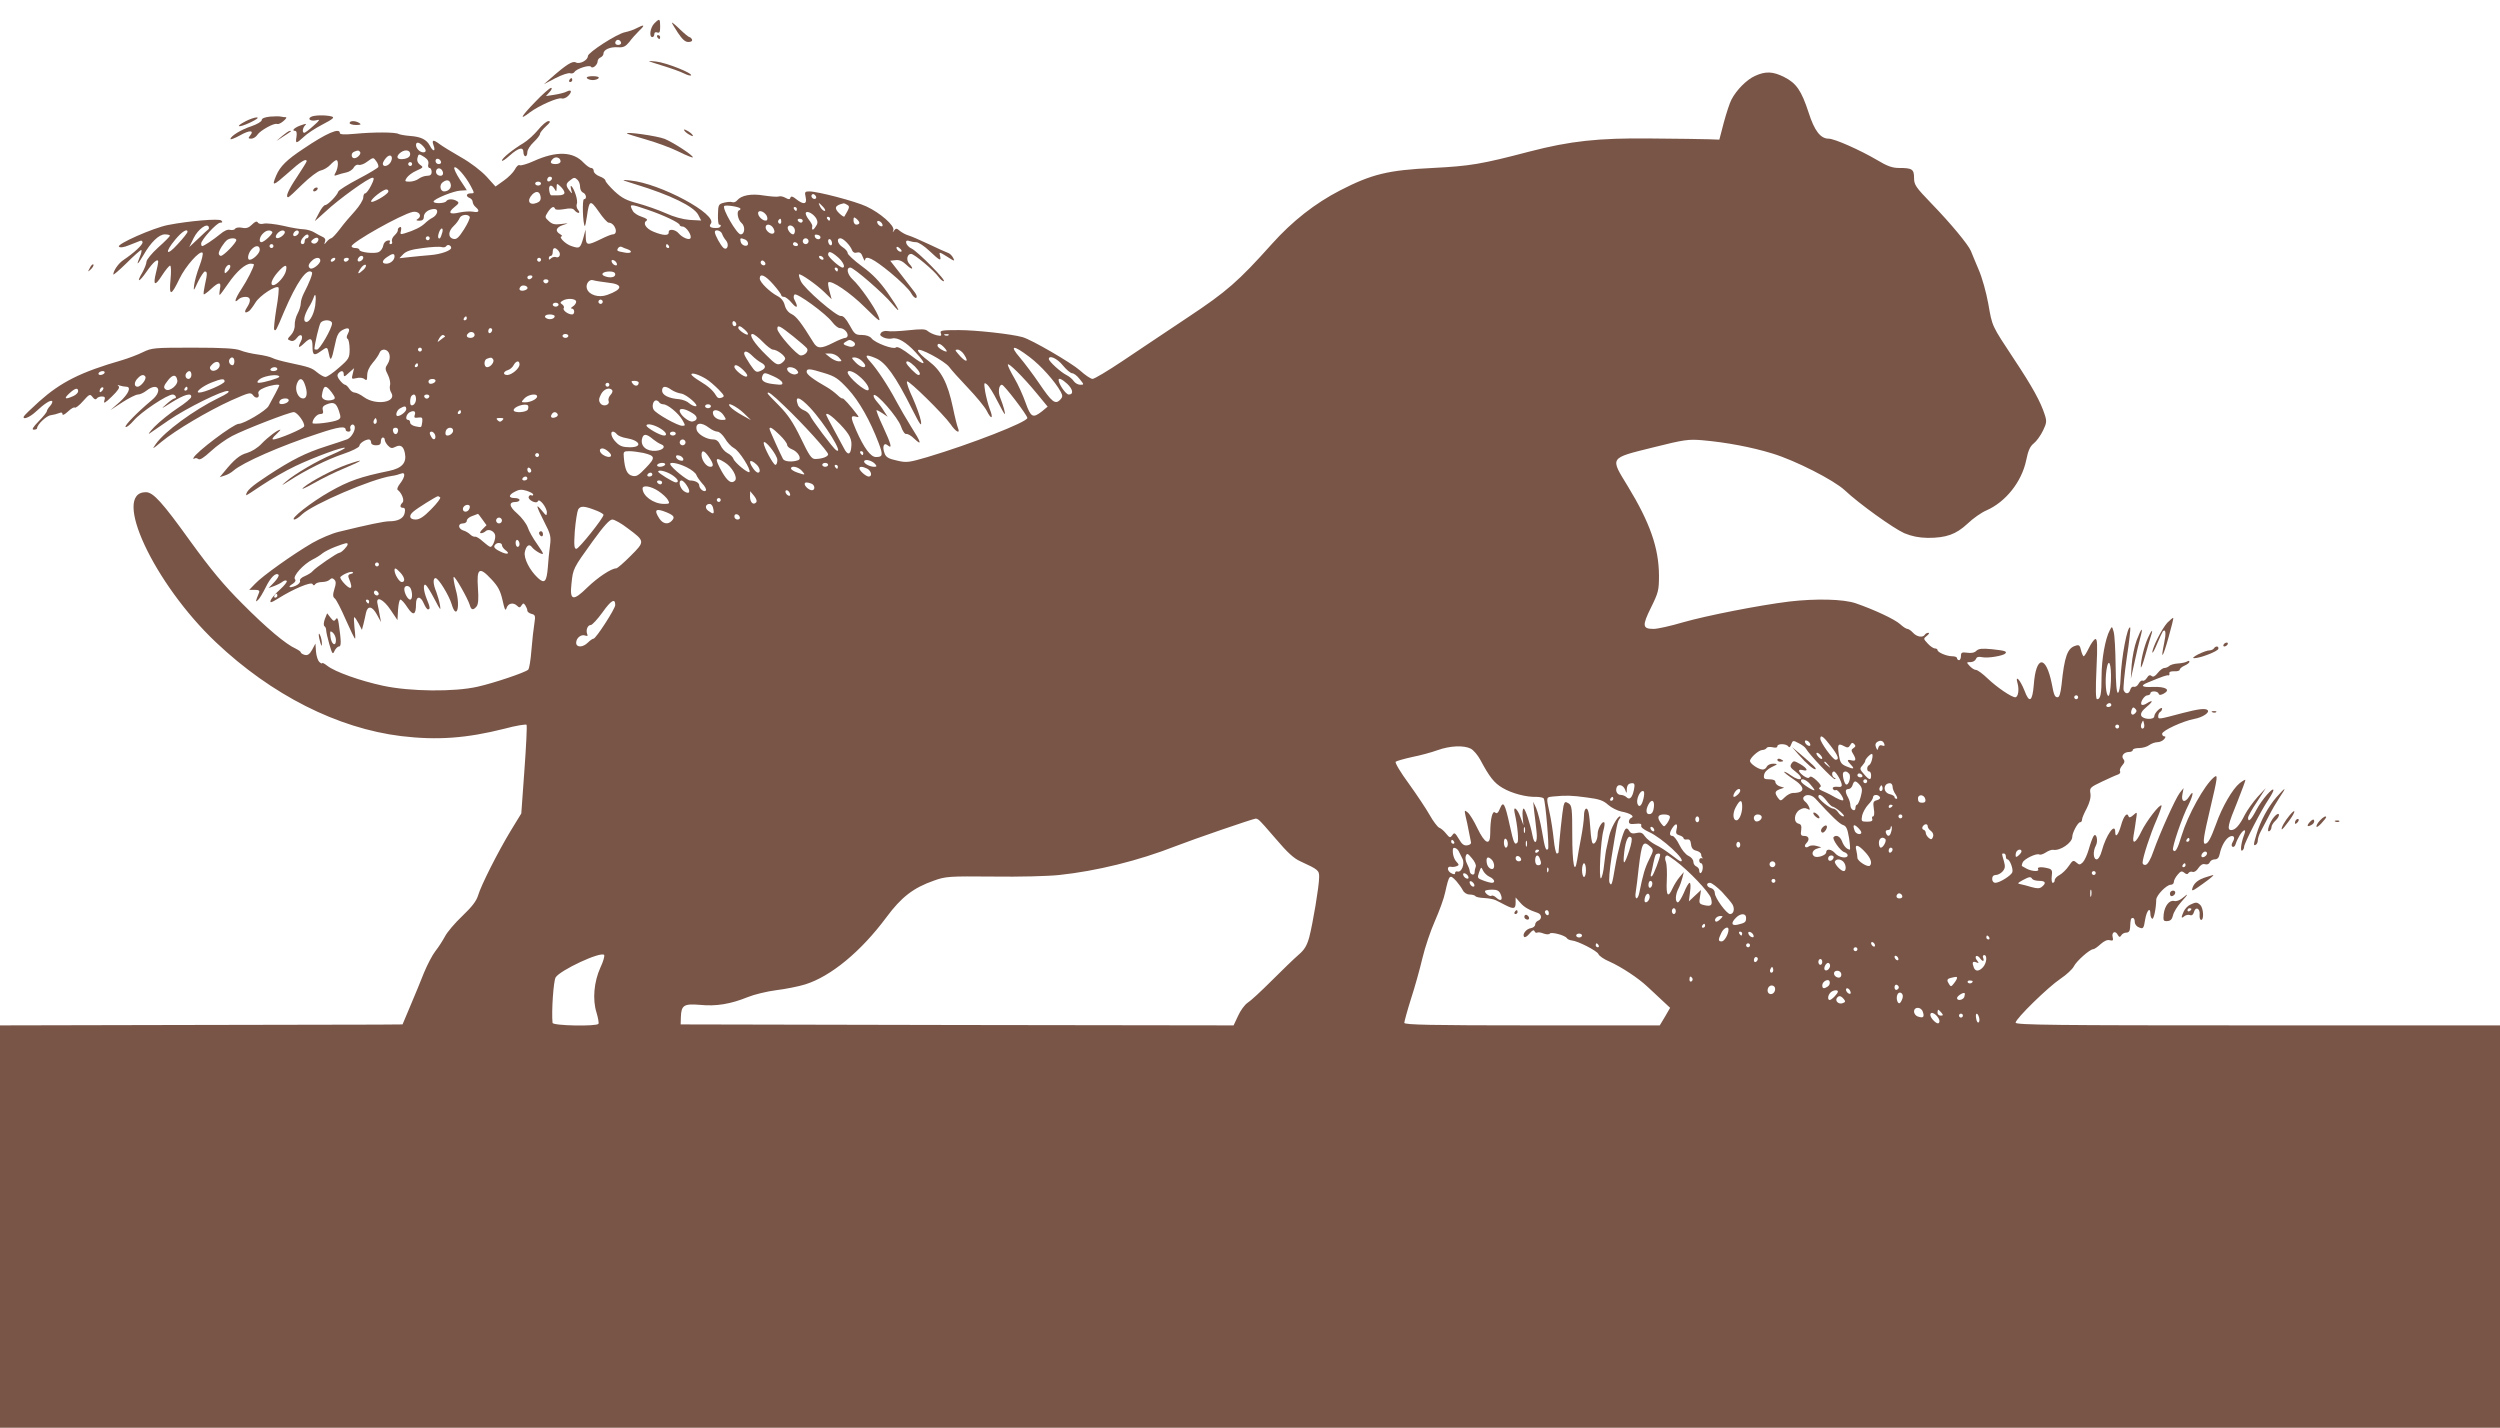
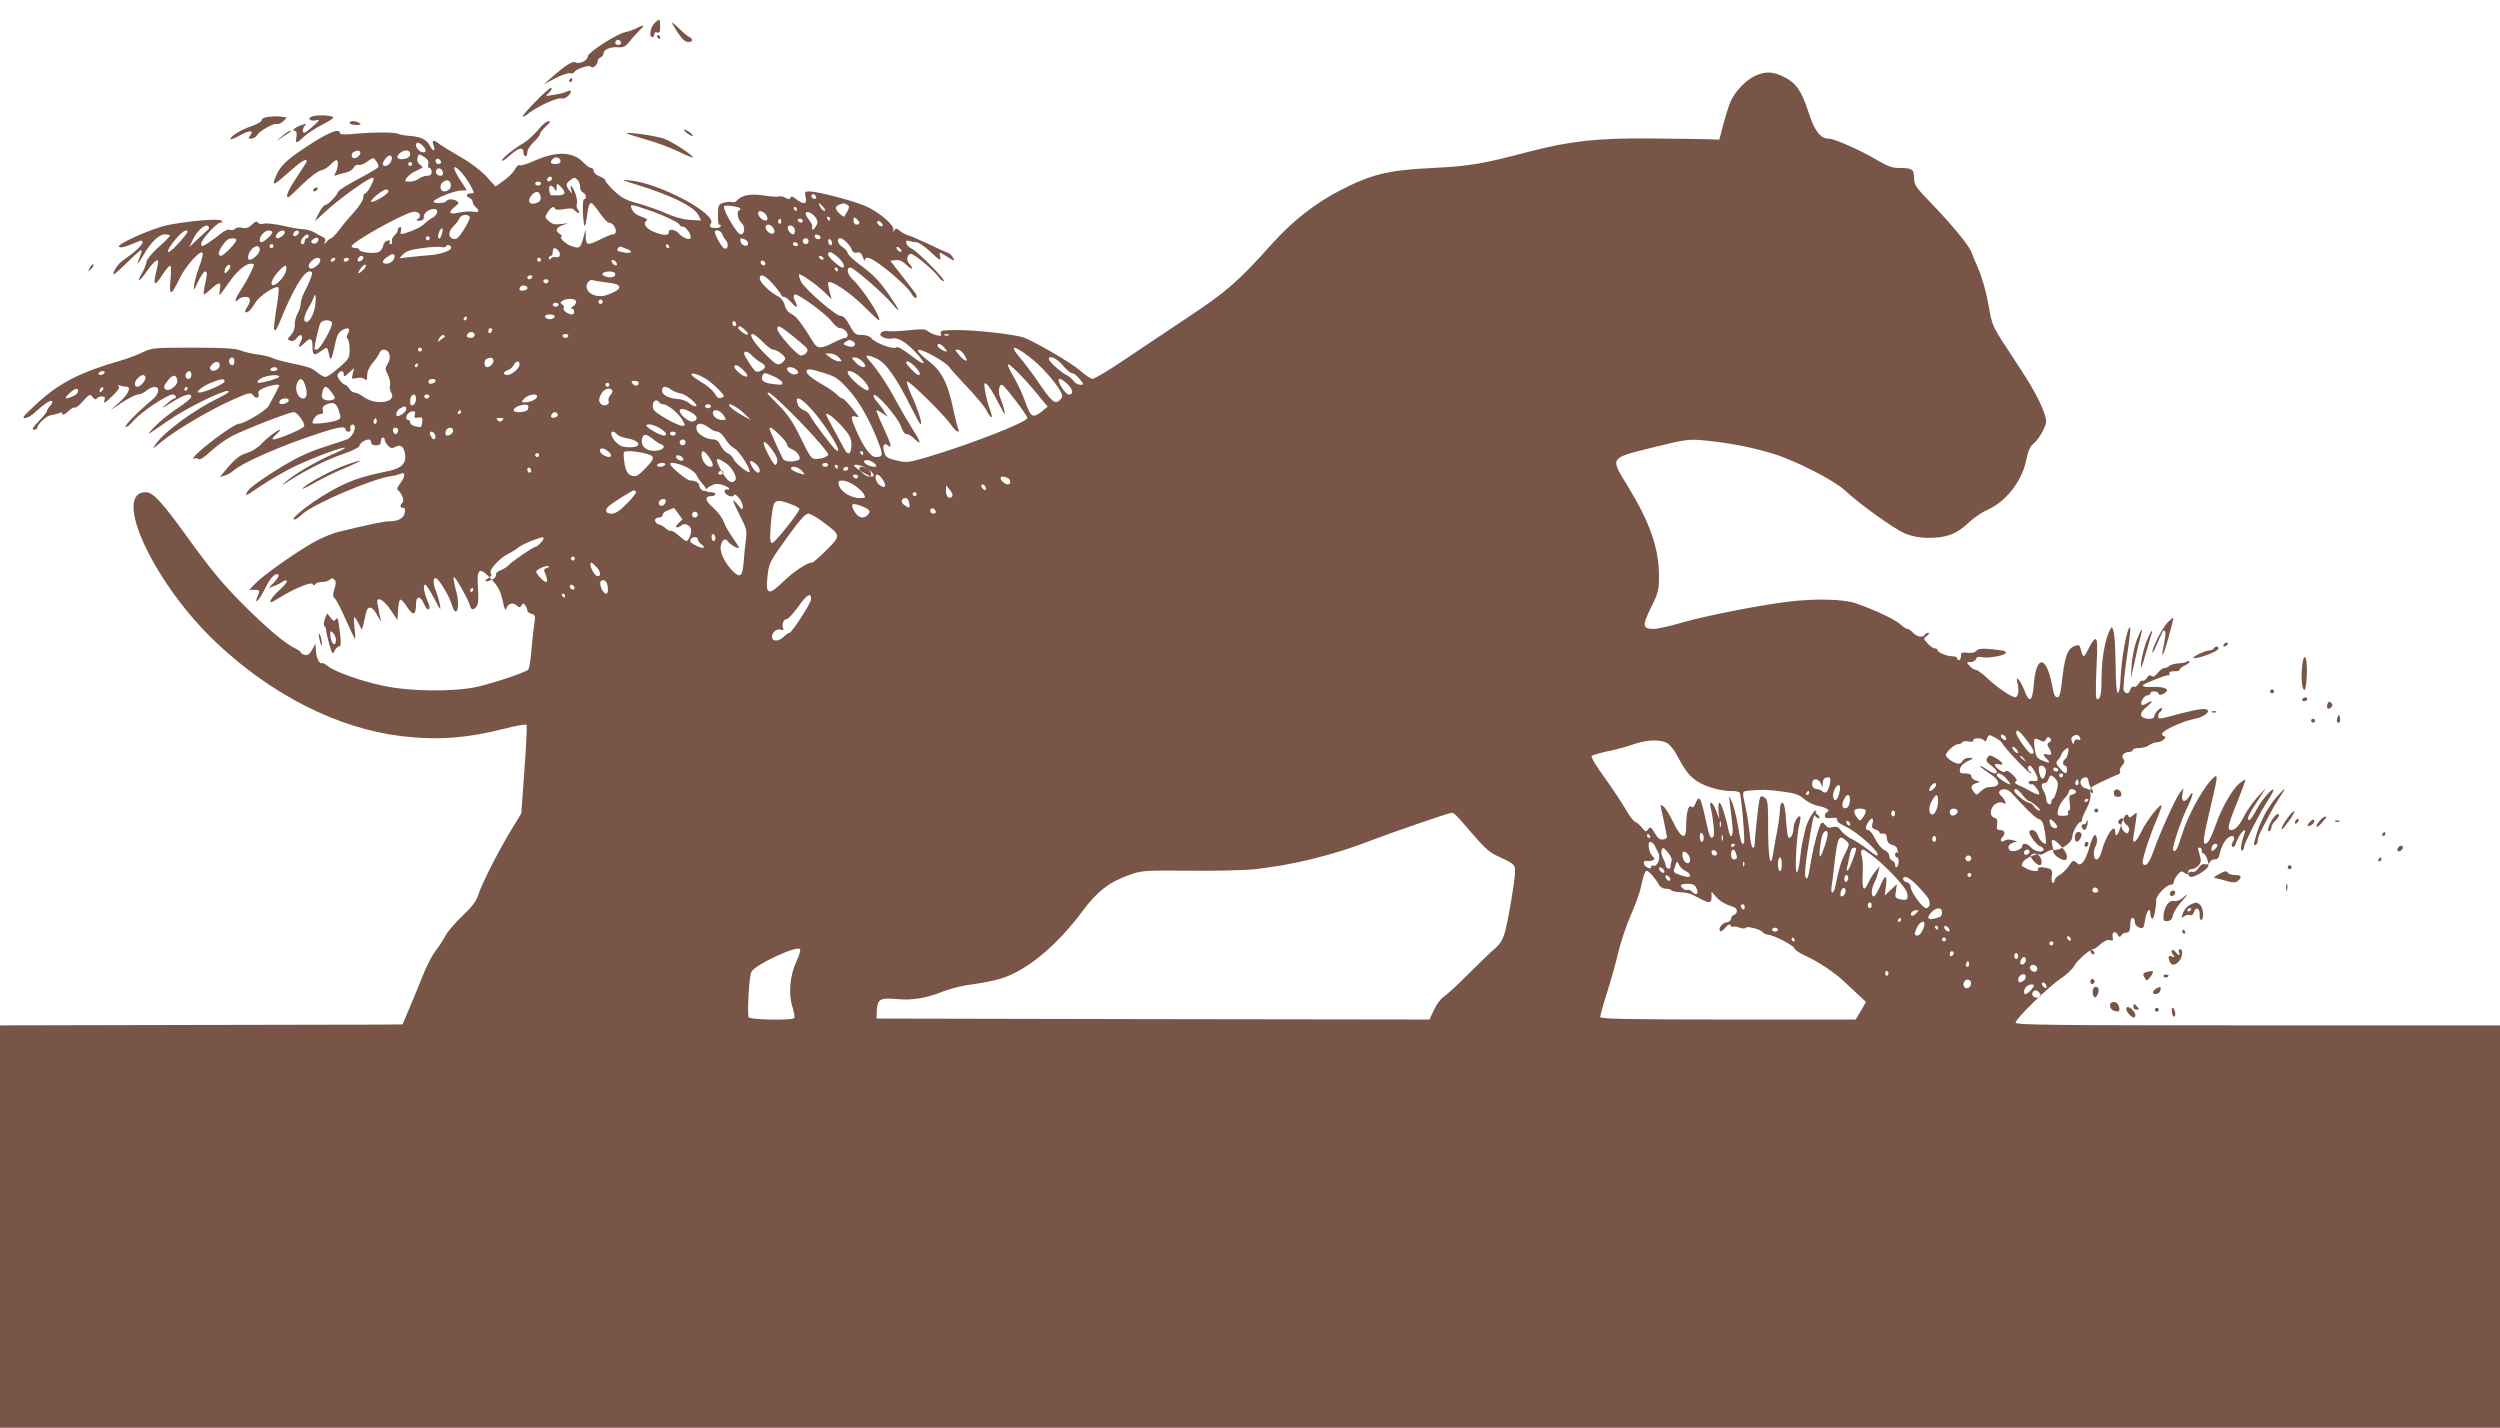
<svg xmlns="http://www.w3.org/2000/svg" version="1.0" width="1280pt" height="731pt" viewBox="0 0 1280 731" preserveAspectRatio="xMidYMid meet">
  <g transform="translate(0,731) scale(0.1,-0.1)" fill="#795548" stroke="none">
    <path d="M3350 7190 c-21 -21 -28 -70 -10 -70 6 0 10 7 10 15 0 9 6 12 15 9 12 -5 15 2 15 30 0 42 -3 43 -30 16z" />
    <path d="M3440 7194 c0 -3 14 -26 31 -52 22 -33 37 -47 53 -47 15 0 22 5 19 13 -3 6 -9 12 -13 12 -4 0 -26 18 -49 40 -22 22 -41 37 -41 34z" />
    <path d="M3260 7166 c-14 -8 -41 -17 -60 -21 -40 -7 -190 -104 -190 -122 0 -21 -41 -43 -61 -33 -17 10 -48 -9 -132 -83 l-32 -28 59 31 c33 17 67 28 75 25 8 -3 18 0 22 6 10 17 78 39 85 27 8 -12 34 10 34 29 0 7 7 16 15 19 8 4 15 12 15 20 0 20 35 35 74 32 28 -2 39 4 58 27 12 17 35 42 51 58 31 29 27 34 -13 13z m-80 -77 c0 -5 -7 -9 -15 -9 -15 0 -20 12 -9 23 8 8 24 -1 24 -14z" />
    <path d="M3365 7120 c3 -5 8 -10 11 -10 2 0 4 5 4 10 0 6 -5 10 -11 10 -5 0 -7 -4 -4 -10z" />
-     <path d="M3388 6975 c46 -14 97 -32 114 -41 16 -8 32 -13 36 -10 10 11 -126 65 -179 71 -52 5 -51 5 29 -20z" />
-     <path d="M8985 6921 c-42 -19 -94 -71 -120 -121 -9 -17 -26 -69 -39 -117 l-23 -88 -54 2 c-30 1 -164 3 -299 4 -267 3 -411 -13 -619 -67 -248 -65 -303 -74 -496 -84 -227 -11 -311 -31 -474 -115 -128 -66 -244 -157 -348 -273 -173 -193 -231 -244 -433 -378 -107 -72 -257 -171 -332 -222 -76 -51 -145 -92 -154 -92 -9 0 -38 19 -64 43 -44 39 -248 158 -295 171 -57 16 -240 36 -326 36 -87 0 -98 -2 -92 -16 5 -14 2 -16 -23 -10 -16 4 -36 14 -44 21 -12 11 -32 11 -100 4 -47 -5 -95 -7 -106 -4 -12 2 -27 -1 -33 -9 -8 -10 -5 -15 13 -24 13 -6 33 -8 44 -5 28 7 72 -19 120 -71 62 -67 51 -74 -24 -16 -44 34 -70 48 -77 41 -12 -12 -107 23 -125 47 -8 10 -27 17 -49 17 -33 0 -38 4 -63 50 -18 33 -33 49 -44 47 -22 -4 -191 142 -206 179 -7 16 -11 31 -9 34 7 6 90 -52 130 -91 l37 -36 -11 41 c-6 22 -9 43 -6 45 14 14 113 -53 187 -127 79 -78 83 -80 68 -43 -19 45 -92 150 -130 185 -28 26 -35 61 -12 61 17 0 172 -134 214 -186 51 -61 37 -29 -24 58 -40 57 -78 96 -130 134 -41 30 -74 61 -74 68 0 8 -11 21 -25 30 -27 17 -34 46 -12 46 15 0 51 -37 60 -62 4 -10 13 -15 25 -11 15 3 22 -2 30 -24 6 -15 11 -22 11 -15 2 28 42 8 129 -63 51 -42 99 -89 107 -106 9 -16 20 -27 26 -24 6 4 2 16 -8 29 -10 13 -42 54 -71 92 l-54 69 27 3 c19 3 36 -5 56 -24 30 -29 41 -24 14 6 -17 19 -10 50 10 50 16 0 118 -86 140 -117 9 -13 21 -23 27 -23 18 0 -134 153 -164 167 -30 13 -41 50 -12 39 9 -3 24 -6 35 -6 11 0 42 -20 68 -45 54 -51 61 -54 54 -24 -6 20 -4 20 36 -5 39 -25 41 -25 31 -6 -6 12 -19 24 -28 26 -9 3 -53 23 -97 44 -44 21 -91 41 -105 45 -14 4 -33 15 -43 23 -16 14 -20 14 -29 2 -8 -12 -9 -12 -4 2 7 23 -67 88 -138 121 -55 26 -248 77 -293 77 -22 0 -24 -3 -18 -30 8 -36 -10 -40 -48 -10 -18 15 -27 17 -30 8 -3 -10 -9 -10 -25 -1 -12 7 -27 10 -35 7 -8 -3 -42 0 -76 5 -65 11 -116 1 -137 -25 -6 -8 -18 -12 -25 -9 -8 3 -27 1 -43 -3 -27 -7 -29 -11 -30 -60 -1 -29 2 -52 6 -52 16 0 7 -17 -9 -17 -33 -2 -46 6 -34 21 39 47 -260 208 -413 222 -49 5 -48 4 29 -20 177 -54 298 -113 320 -156 l15 -29 -58 3 c-37 3 -81 15 -125 35 -38 17 -102 39 -142 50 -58 15 -81 27 -119 62 -25 24 -46 48 -46 54 0 6 -13 16 -30 22 -16 6 -30 18 -30 27 0 9 -6 16 -13 16 -8 0 -24 12 -38 26 -54 59 -140 62 -257 9 -33 -15 -65 -24 -71 -21 -6 4 -17 -6 -25 -22 -8 -15 -34 -41 -57 -57 l-42 -30 -46 51 c-27 29 -81 71 -131 99 -47 27 -96 57 -109 67 -33 25 -42 23 -31 -7 12 -32 -3 -33 -19 -1 -17 32 -46 46 -102 50 -26 2 -52 7 -58 10 -15 10 -129 10 -223 1 -55 -5 -78 -4 -78 4 0 29 -69 -1 -187 -81 -85 -56 -119 -90 -139 -137 -24 -57 -17 -55 60 13 65 59 96 78 96 60 0 -3 -23 -40 -50 -81 -45 -67 -60 -103 -44 -103 3 0 36 30 72 66 37 36 79 68 94 71 15 3 37 16 49 29 12 13 26 24 31 24 12 0 10 -38 -3 -62 -10 -18 -9 -20 7 -14 11 4 32 10 47 13 15 3 32 14 38 25 6 11 17 17 25 14 8 -3 29 4 45 17 30 22 31 22 45 2 8 -10 13 -24 11 -30 -2 -5 -48 -33 -102 -61 -55 -29 -101 -58 -103 -65 -6 -20 -54 -69 -67 -69 -6 0 -20 -17 -30 -37 -11 -21 -21 -41 -23 -44 -1 -3 23 19 55 48 67 63 220 173 240 173 10 0 8 -10 -7 -40 -11 -22 -25 -40 -30 -40 -6 0 -10 -10 -10 -21 0 -12 -19 -43 -42 -69 -24 -26 -59 -67 -78 -93 -19 -25 -39 -46 -44 -47 -5 0 -15 -8 -23 -17 -14 -17 -14 -17 -9 0 4 11 -1 20 -12 24 -9 4 -28 14 -41 22 -14 9 -38 16 -55 17 -17 0 -65 8 -106 18 -41 9 -86 14 -99 11 -14 -4 -27 -1 -31 6 -5 8 -14 5 -30 -11 -16 -16 -29 -21 -51 -16 -15 3 -31 1 -35 -5 -3 -6 -15 -8 -26 -6 -12 4 -31 -5 -51 -22 -34 -28 -83 -61 -92 -61 -3 0 -5 6 -5 13 0 19 80 107 98 107 11 0 13 3 5 11 -11 11 -165 -2 -273 -23 -76 -15 -264 -98 -251 -111 6 -6 24 -4 53 8 24 9 49 19 56 22 6 3 12 -1 12 -8 0 -13 -44 -54 -99 -91 -24 -16 -50 -53 -51 -73 0 -5 30 21 68 58 37 37 71 67 75 67 4 0 1 -16 -7 -35 -20 -47 -13 -44 18 8 38 67 80 107 110 107 14 0 26 -3 26 -7 0 -3 -27 -31 -60 -60 -33 -30 -60 -63 -60 -73 0 -10 -10 -35 -21 -55 -33 -55 -17 -52 22 5 33 48 59 70 59 49 0 -6 -5 -30 -11 -54 -17 -67 -6 -73 30 -16 18 28 37 51 42 51 5 0 6 -31 2 -72 -8 -86 3 -85 46 5 30 63 104 147 118 133 4 -4 -3 -35 -16 -69 -13 -34 -25 -78 -27 -97 -4 -33 -3 -32 20 18 14 28 30 52 35 52 13 0 13 -12 0 -69 -5 -24 -8 -45 -6 -48 2 -2 19 10 37 27 41 38 54 38 46 0 -3 -16 -4 -30 -1 -30 2 0 22 27 44 59 42 61 87 101 115 101 9 0 16 -2 16 -4 0 -13 -34 -81 -64 -126 -33 -50 -41 -79 -14 -52 7 7 22 12 35 12 27 0 30 -20 7 -55 -16 -24 -10 -32 12 -17 5 4 20 23 32 43 22 36 105 90 118 77 3 -4 -1 -53 -11 -108 -9 -56 -14 -104 -11 -108 8 -8 9 -7 50 91 65 152 118 228 143 203 6 -5 -13 -53 -42 -109 -8 -16 -15 -38 -15 -50 0 -12 -7 -35 -16 -52 -9 -16 -16 -43 -15 -59 1 -18 -7 -38 -19 -51 -20 -21 -20 -23 -3 -29 11 -5 23 0 34 15 19 26 35 10 19 -20 -17 -33 -11 -36 18 -8 32 31 42 27 42 -18 0 -43 8 -48 40 -25 36 26 36 26 44 -12 8 -42 14 -33 30 43 10 51 18 67 39 79 31 17 43 9 28 -19 -7 -13 -8 -22 -1 -26 5 -3 10 -27 10 -53 0 -44 -3 -50 -54 -94 -30 -27 -61 -48 -70 -48 -8 0 -27 11 -43 24 -28 23 -36 26 -148 50 -33 7 -69 17 -80 23 -11 6 -45 14 -75 18 -30 4 -70 13 -89 21 -25 10 -87 14 -243 14 -198 0 -211 -1 -256 -23 -26 -13 -74 -31 -107 -41 -212 -61 -313 -112 -425 -212 -41 -37 -76 -71 -78 -76 -8 -20 30 -5 60 23 45 42 77 63 85 55 3 -3 -1 -14 -10 -24 -10 -10 -17 -23 -17 -27 0 -5 -19 -29 -42 -52 -30 -31 -37 -43 -25 -43 9 0 17 3 17 8 0 18 48 64 70 66 14 2 33 7 43 11 11 5 17 3 17 -6 0 -7 12 -1 28 14 16 15 31 24 35 20 4 -3 23 11 42 33 33 37 36 38 49 21 9 -12 16 -14 21 -8 3 6 15 11 26 11 16 0 19 -4 13 -22 -5 -17 5 -11 39 22 32 31 42 47 34 53 -8 6 -5 7 6 3 10 -3 25 -6 33 -6 28 0 13 -36 -33 -78 l-48 -42 61 40 c34 22 70 40 80 40 11 0 30 9 44 20 59 46 86 0 28 -48 -75 -63 -142 -131 -135 -138 4 -4 23 11 42 33 36 43 171 133 199 133 15 0 24 -20 9 -20 -5 0 -24 -14 -43 -31 -29 -25 -24 -23 29 11 65 40 102 51 100 28 0 -7 -31 -33 -70 -58 -38 -25 -90 -67 -117 -94 -26 -27 -37 -43 -26 -35 12 8 56 38 99 68 91 62 277 154 302 149 12 -3 -5 -15 -47 -35 -127 -62 -277 -172 -322 -236 -21 -30 -19 -29 30 12 72 59 235 156 356 211 93 41 99 43 112 26 14 -20 36 -13 27 9 -3 10 6 20 31 30 31 13 76 20 76 12 0 -4 -34 -69 -55 -106 -13 -24 -126 -91 -153 -91 -26 0 -221 -147 -231 -174 -2 -6 0 -8 4 -4 5 4 13 3 20 -2 8 -7 28 6 65 40 29 27 78 62 109 78 63 33 292 122 315 122 18 0 59 -56 53 -73 -5 -13 -134 -67 -158 -67 -8 0 -2 11 14 25 15 14 25 25 22 25 -13 0 -62 -37 -95 -71 -20 -22 -52 -41 -75 -48 -37 -10 -65 -32 -120 -100 l-20 -24 25 8 c14 4 34 15 45 25 46 41 241 127 434 190 107 36 141 40 141 19 0 -5 7 -9 15 -9 8 0 12 6 9 14 -6 16 12 31 20 17 11 -16 -13 -61 -36 -70 -13 -5 -61 -21 -108 -36 -106 -34 -174 -68 -299 -150 -84 -55 -111 -79 -111 -101 0 -2 36 21 80 51 45 30 122 75 173 99 95 45 246 101 253 93 3 -2 -26 -17 -63 -33 -77 -32 -193 -100 -238 -139 -28 -24 -27 -24 15 3 85 55 195 110 278 138 45 15 82 34 82 41 0 13 30 33 49 33 6 0 11 -7 11 -15 0 -9 9 -15 25 -15 18 0 25 5 25 20 0 11 5 20 10 20 6 0 10 -5 10 -12 0 -6 7 -20 16 -29 13 -14 21 -16 36 -8 28 15 44 5 51 -31 10 -49 -14 -77 -81 -91 -146 -30 -206 -51 -303 -106 -97 -55 -208 -142 -182 -143 7 0 25 12 40 27 56 52 356 181 458 196 17 2 38 8 48 12 24 10 22 -16 -4 -50 -12 -15 -18 -30 -13 -33 21 -16 36 -54 25 -65 -15 -15 -14 -27 3 -27 9 0 12 -8 8 -26 -5 -28 -34 -43 -79 -43 -26 0 -108 -17 -259 -54 -34 -8 -95 -34 -135 -57 -98 -57 -257 -170 -293 -209 l-30 -31 28 0 c21 0 27 -4 22 -15 -19 -47 -19 -50 -5 -37 8 7 25 36 39 64 25 52 53 79 66 65 4 -4 -6 -21 -22 -38 l-29 -30 30 11 c16 6 35 16 42 22 8 6 17 8 21 4 4 -4 -12 -24 -34 -44 -23 -20 -44 -45 -48 -55 -5 -15 1 -14 37 8 79 50 169 87 177 75 5 -9 9 -9 14 -1 4 6 20 11 35 11 15 0 32 5 39 12 9 9 15 9 24 0 9 -9 9 -21 0 -48 -9 -30 -8 -40 2 -48 8 -6 33 -55 56 -108 24 -54 45 -98 48 -98 2 0 1 25 -3 55 -3 30 -4 55 -1 55 3 0 13 -15 22 -32 l17 -33 8 30 c4 17 10 42 13 58 9 38 32 34 56 -10 l21 -38 -7 35 c-3 19 -8 45 -11 58 -10 43 30 25 67 -31 l35 -52 3 53 c2 28 7 52 12 52 6 0 22 -18 36 -40 30 -45 44 -40 44 18 0 41 23 43 40 2 7 -16 16 -30 21 -30 13 0 11 12 -6 53 -17 42 -20 81 -5 72 6 -4 26 -37 45 -73 29 -56 33 -61 28 -32 -3 19 -12 50 -19 69 -17 40 -18 71 -4 71 15 0 68 -87 82 -132 25 -86 47 -17 22 71 -9 34 -14 64 -11 67 6 6 71 -108 82 -143 7 -27 18 -29 35 -8 9 11 11 39 7 95 -7 101 7 111 69 44 34 -36 46 -59 57 -107 11 -50 15 -58 21 -39 8 24 35 29 54 10 10 -10 15 -10 22 2 9 13 11 13 20 0 5 -8 10 -20 10 -26 0 -7 10 -14 21 -17 20 -5 21 -10 15 -49 -4 -24 -11 -85 -15 -136 -4 -51 -11 -96 -17 -101 -15 -14 -174 -68 -259 -87 -118 -27 -345 -25 -484 5 -116 25 -246 71 -285 102 -14 11 -26 17 -26 14 0 -4 -7 -2 -14 5 -8 6 -16 30 -18 53 l-3 42 -17 -32 c-13 -23 -23 -30 -38 -26 -11 3 -20 9 -20 13 0 4 -12 12 -26 19 -50 22 -150 106 -274 231 -95 95 -159 172 -265 318 -145 202 -191 252 -228 252 -177 0 41 -468 358 -768 285 -270 623 -441 950 -481 184 -22 334 -11 528 38 59 16 110 24 113 20 3 -5 -2 -109 -11 -232 l-16 -222 -52 -85 c-68 -112 -154 -283 -169 -334 -9 -30 -32 -59 -81 -106 -38 -36 -78 -83 -89 -105 -12 -22 -33 -55 -49 -75 -15 -19 -41 -69 -58 -110 -16 -41 -48 -118 -70 -170 l-40 -95 -123 -1 c-68 0 -531 -1 -1030 -2 l-908 -2 0 -1030 0 -1030 6400 0 6400 0 0 1030 0 1030 -1240 0 c-1035 0 -1240 2 -1240 14 0 20 167 183 230 225 30 20 61 49 68 63 13 27 82 88 99 88 6 0 23 12 38 26 18 16 35 24 47 20 16 -4 19 -1 15 15 -7 25 13 37 25 14 8 -14 12 -15 19 -4 4 8 16 14 26 14 12 0 18 8 19 25 2 44 4 50 14 50 6 0 10 -9 10 -20 0 -12 9 -24 23 -29 20 -8 23 -5 30 40 8 48 27 68 27 30 0 -11 4 -22 9 -25 8 -5 20 50 21 98 1 23 53 76 74 76 9 0 16 6 16 14 0 8 8 24 19 37 16 19 21 21 34 11 11 -9 17 -10 22 -2 4 6 13 9 21 6 8 -3 21 5 30 20 11 16 23 23 34 19 11 -3 20 1 24 10 3 8 14 15 25 15 14 0 22 8 26 28 8 38 27 73 47 86 23 14 35 0 20 -24 -7 -12 -8 -21 -2 -25 6 -4 13 2 16 12 9 30 32 67 43 71 8 3 8 -4 0 -25 -15 -39 -20 -85 -9 -78 6 4 10 12 10 20 0 17 89 190 125 242 14 21 25 42 25 47 0 20 -60 -49 -87 -100 -27 -52 -43 -67 -43 -41 0 7 20 44 46 82 l45 70 -42 -45 c-22 -25 -52 -66 -65 -91 -27 -54 -49 -79 -70 -79 -23 0 -17 28 31 144 24 61 43 111 41 113 -1 2 -15 -6 -29 -17 -36 -29 -90 -121 -121 -210 -27 -73 -41 -100 -56 -100 -13 0 -8 35 26 179 39 165 41 179 19 161 -49 -41 -133 -192 -165 -298 -21 -70 -33 -91 -44 -74 -7 11 47 170 80 233 25 51 27 80 2 40 -21 -34 -42 -27 -34 12 l6 32 -20 -25 c-22 -29 -101 -204 -135 -300 -13 -39 -29 -66 -39 -68 -9 -2 -16 3 -16 11 0 25 40 148 72 220 16 38 27 71 25 73 -9 9 -78 -81 -103 -133 -28 -60 -49 -71 -40 -20 3 17 9 52 12 77 7 45 7 45 -13 27 -15 -13 -22 -15 -25 -6 -7 22 -25 1 -38 -46 -14 -50 -30 -68 -30 -35 0 51 -47 -15 -69 -97 -7 -26 -18 -43 -26 -43 -18 0 -20 42 -4 71 13 24 2 69 -12 48 -5 -8 -16 -37 -24 -66 -8 -28 -22 -59 -31 -68 -15 -14 -18 -14 -33 -1 -15 13 -19 12 -39 -18 -12 -18 -34 -39 -47 -46 -14 -7 -25 -19 -25 -27 0 -7 -4 -13 -10 -13 -5 0 -7 15 -5 34 4 28 1 35 -18 40 -34 9 -59 7 -52 -4 9 -14 -31 -12 -58 2 -12 7 -23 13 -25 14 -1 1 0 9 4 18 7 18 71 49 85 41 5 -3 19 1 33 10 13 9 30 15 38 14 35 -7 98 36 98 66 0 22 29 75 40 75 6 0 10 6 10 14 0 7 11 33 24 57 15 30 22 55 19 76 -5 29 -2 32 59 61 34 16 71 33 81 36 10 3 15 11 12 17 -4 5 1 19 10 29 13 15 15 23 7 33 -14 17 3 37 30 37 10 0 18 5 18 10 0 6 15 10 33 10 17 0 41 7 51 15 11 8 30 15 42 15 12 0 27 7 34 15 9 10 9 15 1 15 -6 0 -11 6 -11 13 0 16 106 65 164 76 44 8 81 33 69 45 -11 11 -48 6 -129 -15 -124 -33 -124 -33 -124 -16 0 9 5 19 10 22 6 3 10 11 10 17 0 6 -9 3 -20 -7 -11 -10 -20 -24 -20 -32 0 -20 -59 -17 -67 3 -4 12 5 26 28 45 35 29 34 39 -1 17 -10 -7 -22 -9 -25 -6 -10 10 14 48 30 48 8 0 15 5 15 10 0 14 37 13 42 -1 3 -9 10 -9 27 0 36 20 9 36 -55 34 -59 -3 -69 6 -26 23 72 30 98 39 104 36 5 -1 7 4 5 11 -1 7 8 11 26 10 15 -1 27 3 27 8 0 5 11 15 25 21 14 6 25 15 25 20 0 5 -6 6 -12 1 -7 -4 -28 -9 -47 -10 -19 -1 -39 -7 -45 -13 -5 -5 -16 -10 -24 -10 -8 0 -23 -11 -34 -25 -14 -18 -24 -23 -32 -16 -8 7 -16 4 -24 -10 -7 -11 -17 -17 -22 -14 -5 3 -14 -4 -20 -15 -6 -12 -17 -19 -25 -16 -7 2 -15 -4 -18 -15 -6 -23 -25 -25 -34 -3 -3 9 4 83 16 166 13 82 20 152 18 155 -14 14 -46 -153 -50 -266 -1 -36 -7 -66 -13 -68 -7 -2 -11 45 -12 139 -1 79 -5 157 -10 173 -8 29 -9 30 -20 8 -23 -42 -42 -149 -42 -235 0 -91 -5 -118 -23 -118 -7 0 -8 50 -3 156 6 125 4 155 -6 152 -7 -2 -22 -23 -33 -46 -11 -23 -23 -42 -26 -42 -4 0 -10 14 -14 30 -6 26 -10 30 -28 24 -42 -12 -57 -55 -72 -201 -5 -43 -11 -63 -20 -63 -14 0 -19 10 -30 70 -30 148 -81 144 -92 -6 -7 -87 -23 -97 -48 -29 -22 55 -49 84 -35 36 9 -33 3 -71 -12 -71 -19 0 -94 51 -140 95 -26 25 -53 45 -61 45 -8 0 -22 9 -32 20 -18 19 -17 20 4 20 12 0 24 7 28 16 4 11 13 13 33 9 26 -6 106 7 117 19 11 11 -2 15 -68 22 -51 5 -68 3 -80 -8 -9 -10 -26 -13 -47 -10 -27 4 -32 1 -32 -17 0 -11 -4 -21 -10 -21 -5 0 -10 5 -10 10 0 6 -11 10 -25 10 -28 0 -75 20 -75 32 0 4 -6 8 -13 8 -8 0 -24 11 -37 25 -23 25 -23 25 -4 40 10 8 14 15 7 15 -6 0 -15 -4 -18 -10 -10 -16 -41 -11 -60 10 -10 11 -23 20 -29 20 -6 0 -23 11 -37 24 -27 25 -132 74 -227 107 -64 22 -205 25 -342 9 -154 -19 -423 -72 -542 -106 -64 -19 -132 -34 -151 -34 -58 0 -60 16 -14 109 38 77 41 89 41 165 -1 141 -46 270 -160 457 -91 149 -96 142 129 198 160 40 181 43 253 37 124 -11 251 -35 359 -68 118 -36 314 -136 370 -188 73 -69 249 -195 305 -220 39 -16 74 -23 120 -24 95 0 145 18 204 73 28 27 71 57 97 68 98 43 180 146 203 256 10 50 20 72 39 87 14 11 35 40 47 65 19 39 20 49 9 82 -21 66 -64 144 -157 284 -116 176 -111 165 -132 284 -10 56 -32 136 -50 176 -17 41 -35 83 -39 94 -13 32 -104 142 -202 243 -81 84 -89 96 -89 131 0 45 -10 51 -77 51 -34 0 -60 9 -113 41 -85 50 -217 109 -247 109 -42 0 -73 40 -103 134 -37 113 -63 150 -124 181 -59 30 -97 31 -151 6z m-6821 -357 c19 -19 21 -34 3 -34 -17 0 -37 20 -37 37 0 18 15 16 34 -3z m-321 -31 c9 -9 -12 -33 -29 -33 -17 0 -18 27 -1 33 18 8 23 8 30 0z m257 -12 c0 -12 -9 -20 -27 -24 -36 -7 -49 6 -28 27 23 22 55 21 55 -3z m-99 -40 c-12 -22 -41 -29 -41 -9 0 6 8 20 17 30 21 24 39 8 24 -21z m173 24 c16 -11 22 -22 19 -35 -3 -11 0 -20 6 -20 6 0 11 -9 11 -20 0 -14 -7 -20 -23 -20 -13 0 -32 -7 -43 -15 -10 -8 -31 -15 -47 -15 -24 0 -26 2 -15 19 7 11 29 28 50 37 36 16 37 18 19 30 -12 9 -17 21 -14 34 6 24 7 24 37 5z m696 -21 c0 -8 -10 -14 -25 -14 -27 0 -32 9 -14 27 14 14 39 6 39 -13z m-612 -2 c2 -7 -3 -12 -12 -12 -9 0 -16 7 -16 16 0 17 22 14 28 -4z m-148 -12 c0 -5 -4 -10 -10 -10 -5 0 -10 5 -10 10 0 6 5 10 10 10 6 0 10 -4 10 -10z m300 -112 c20 -38 20 -38 0 -38 -23 0 -27 -15 -5 -24 8 -3 15 -12 15 -19 0 -8 7 -20 15 -27 23 -19 18 -30 -12 -24 -16 3 -47 1 -71 -4 -51 -12 -61 -1 -25 28 22 17 25 23 13 30 -20 13 -47 12 -55 0 -7 -12 -65 -14 -65 -2 0 13 104 55 137 56 18 1 33 2 33 2 0 1 -16 25 -35 54 -19 29 -32 57 -29 62 8 12 57 -43 84 -94z m-142 69 c2 -10 -3 -17 -12 -17 -18 0 -29 16 -21 31 9 14 29 6 33 -14z m553 -40 c-13 -13 -26 -3 -16 12 3 6 11 8 17 5 6 -4 6 -10 -1 -17z m137 1 c7 -7 12 -22 12 -35 0 -13 7 -26 15 -29 17 -7 21 -34 5 -34 -10 0 -6 -127 4 -137 2 -2 7 20 11 49 12 85 17 87 61 24 21 -31 44 -56 50 -56 33 0 53 -60 21 -60 -7 0 -34 -11 -62 -25 -68 -33 -75 -32 -76 13 l-1 37 -11 -42 c-16 -55 -19 -57 -61 -43 -32 10 -70 50 -49 50 4 0 0 5 -9 11 -28 16 -21 35 15 47 31 10 31 10 -10 5 -33 -4 -46 -1 -63 15 -21 19 -21 21 -5 46 18 27 31 33 37 17 2 -6 21 -6 45 -2 32 6 46 5 54 -5 6 -8 16 -14 21 -14 6 0 5 7 -2 15 -7 8 -10 21 -7 30 4 8 1 29 -5 47 -13 41 -33 64 -24 28 7 -24 6 -24 -8 -6 -20 25 -20 36 2 52 21 17 25 17 40 2z m-650 -23 c4 -18 -13 -35 -34 -35 -21 0 -26 34 -7 47 21 16 37 12 41 -12z m462 5 c0 -5 -7 -10 -15 -10 -8 0 -15 5 -15 10 0 6 7 10 15 10 8 0 15 -4 15 -10z m120 -47 c0 -8 -12 -13 -30 -13 -16 0 -33 0 -37 0 -5 0 -9 11 -11 25 -4 29 12 33 27 8 9 -16 10 -15 11 6 0 23 1 24 20 6 11 -10 20 -24 20 -32z m-902 5 c-6 -17 -88 -63 -88 -49 0 13 61 61 78 61 8 0 12 -6 10 -12z m780 -26 c2 -16 -4 -25 -20 -31 -39 -15 -53 12 -22 44 21 20 38 15 42 -13z m1409 -8 c-9 -9 -28 6 -21 18 4 6 10 6 17 -1 6 -6 8 -13 4 -17z m38 -44 c10 -11 13 -20 7 -20 -6 0 -16 9 -22 20 -6 11 -9 20 -7 20 2 0 12 -9 22 -20z m123 11 c14 -8 12 -14 -15 -60 -2 -2 -12 4 -23 14 -32 29 -26 44 20 54 3 0 11 -3 18 -8z m-1022 -25 c83 -28 164 -67 164 -78 0 -4 7 -8 15 -8 18 0 49 -45 40 -60 -7 -11 -42 4 -60 25 -17 21 -53 25 -51 6 1 -19 -28 -18 -79 3 -38 16 -55 43 -35 56 8 5 0 12 -24 20 -20 6 -41 20 -46 30 -20 37 -16 38 76 6z m474 7 c3 -3 0 -8 -6 -10 -14 -5 -6 -49 12 -64 21 -17 18 -59 -4 -59 -19 0 -96 133 -84 145 7 7 74 -3 82 -12z m290 -3 c0 -5 -2 -10 -4 -10 -3 0 -8 5 -11 10 -3 6 -1 10 4 10 6 0 11 -4 11 -10z m-1842 -17 c-2 -10 -12 -22 -24 -28 -11 -5 -29 -19 -39 -29 -19 -18 -54 -36 -104 -51 -21 -6 -23 -5 -18 14 3 15 1 21 -6 18 -7 -3 -11 -9 -10 -15 1 -5 -6 -17 -17 -27 -10 -9 -16 -23 -13 -31 3 -8 0 -14 -7 -14 -6 0 -8 5 -4 11 4 7 -1 10 -12 7 -11 -2 -20 -13 -22 -26 -2 -12 -12 -27 -22 -32 -21 -11 -100 -2 -100 11 0 5 -9 9 -20 9 -11 0 -20 4 -20 9 0 20 254 163 313 176 31 6 51 -20 26 -36 -11 -6 -8 -9 9 -9 15 0 22 6 22 20 0 21 24 39 53 40 12 0 17 -6 15 -17z m1686 -15 c5 -9 7 -20 3 -25 -11 -10 -41 11 -45 31 -5 23 26 18 42 -6z m256 -18 c8 -16 7 -26 -5 -42 -13 -20 -20 -18 -16 5 1 5 -8 20 -19 34 -11 14 -17 29 -14 34 7 12 41 -7 54 -31z m-1775 10 c3 -5 -10 -34 -29 -64 -28 -44 -39 -53 -55 -49 -28 7 -27 39 2 66 13 12 26 30 30 40 7 18 42 23 52 7z m1845 -10 c0 -5 -2 -10 -4 -10 -3 0 -8 5 -11 10 -3 6 -1 10 4 10 6 0 11 -4 11 -10z m150 -21 c0 -5 -7 -9 -15 -9 -9 0 -15 9 -15 21 0 18 2 19 15 9 8 -7 15 -16 15 -21z m-400 5 c0 -8 -5 -12 -10 -9 -6 4 -8 11 -5 16 9 14 15 11 15 -7z m110 6 c0 -5 -4 -10 -9 -10 -6 0 -13 5 -16 10 -3 6 1 10 9 10 9 0 16 -4 16 -10z m408 -19 c3 -8 -1 -12 -9 -9 -7 2 -15 10 -17 17 -3 8 1 12 9 9 7 -2 15 -10 17 -17z m-3450 -24 c-2 -1 -25 -22 -51 -47 l-48 -45 23 47 c22 44 68 78 77 56 1 -5 1 -10 -1 -11z m2892 4 c7 -14 7 -22 0 -26 -13 -8 -40 13 -40 31 0 21 28 17 40 -5z m110 -12 c0 -10 -4 -19 -9 -19 -14 0 -33 28 -27 39 10 16 36 1 36 -20z m-1806 -11 c-8 -27 -12 -33 -19 -27 -7 8 7 49 17 49 5 0 6 -10 2 -22z m-1304 5 c0 -5 -22 -33 -50 -63 -59 -66 -70 -45 -12 24 33 40 62 58 62 39z m434 0 c7 -7 -41 -53 -56 -53 -14 0 -9 28 8 44 16 17 36 21 48 9z m64 -5 c-6 -16 -36 -34 -44 -25 -9 9 15 37 33 37 8 0 13 -5 11 -12z m72 3 c0 -12 -20 -25 -27 -18 -7 7 6 27 18 27 5 0 9 -4 9 -9z m2167 -8 c3 -10 12 -25 20 -34 18 -21 7 -54 -13 -38 -14 12 -44 66 -44 81 0 16 31 8 37 -9z m-2117 -13 c0 -5 -4 -10 -10 -10 -5 0 -10 -7 -10 -15 0 -8 -4 -15 -10 -15 -14 0 -13 18 3 35 14 17 27 19 27 5z m2621 -5 c-1 -15 -24 -12 -29 3 -3 9 2 13 12 10 10 -1 17 -7 17 -13z m-2579 -27 c-6 -6 -16 -7 -23 -3 -9 6 -7 12 7 22 21 15 34 -1 16 -19z m578 22 c0 -5 -4 -10 -10 -10 -5 0 -10 5 -10 10 0 6 5 10 10 10 6 0 10 -4 10 -10z m-990 -9 c0 -14 -65 -81 -79 -81 -6 0 -11 6 -11 13 0 14 28 58 44 69 16 11 46 10 46 -1z m2604 3 c9 -3 16 -13 16 -21 0 -20 -34 -12 -38 10 -4 19 -1 20 22 11z m326 -9 c0 -8 -7 -15 -15 -15 -8 0 -15 7 -15 15 0 8 7 15 15 15 8 0 15 -7 15 -15z m120 -11 c0 -8 -4 -12 -10 -9 -5 3 -10 13 -10 21 0 8 5 12 10 9 6 -3 10 -13 10 -21z m-175 -4 c3 -5 -1 -10 -9 -10 -9 0 -16 5 -16 10 0 6 4 10 9 10 6 0 13 -4 16 -10z m-2685 -10 c0 -5 -4 -10 -10 -10 -5 0 -10 5 -10 10 0 6 5 10 10 10 6 0 10 -4 10 -10z m910 -9 c0 -14 -54 -33 -105 -37 -27 -2 -75 -7 -105 -10 l-55 -6 20 21 c15 15 41 24 100 31 43 6 87 8 96 5 10 -3 20 -1 24 5 7 11 25 4 25 -9z m1115 9 c3 -5 1 -10 -4 -10 -6 0 -11 5 -11 10 0 6 2 10 4 10 3 0 8 -4 11 -10z m-2095 -19 c0 -18 -34 -51 -52 -51 -14 0 -8 33 9 52 21 24 43 23 43 -1z m1883 3 c30 -11 18 -24 -15 -17 -40 7 -42 9 -33 23 4 6 12 9 18 6 7 -4 20 -9 30 -12z m1403 -11 c-7 -7 -26 7 -26 19 0 6 6 6 15 -2 9 -7 13 -15 11 -17z m-1756 2 c14 -17 4 -39 -15 -31 -7 2 -18 -1 -24 -7 -8 -8 -11 -8 -11 1 0 7 5 12 10 12 6 0 10 9 10 20 0 24 13 26 30 5z m1429 -31 c27 -23 42 -54 25 -54 -14 0 -74 54 -74 66 0 21 15 17 49 -12z m-2269 3 c0 -19 -21 -37 -42 -37 -25 0 -23 16 4 34 27 19 38 20 38 3z m-160 -6 c0 -12 -20 -25 -27 -18 -7 7 6 27 18 27 5 0 9 -4 9 -9z m2355 -1 c3 -5 2 -10 -4 -10 -5 0 -13 5 -16 10 -3 6 -2 10 4 10 5 0 13 -4 16 -10z m-2575 -14 c0 -17 -39 -48 -52 -40 -12 8 -10 21 8 38 19 20 44 21 44 2z m75 4 c-3 -5 -11 -10 -16 -10 -6 0 -7 5 -4 10 3 6 11 10 16 10 6 0 7 -4 4 -10z m70 0 c-3 -5 -10 -10 -16 -10 -5 0 -9 5 -9 10 0 6 7 10 16 10 8 0 12 -4 9 -10z m985 0 c0 -5 -4 -10 -10 -10 -5 0 -10 5 -10 10 0 6 5 10 10 10 6 0 10 -4 10 -10z m388 -19 c3 -8 -1 -12 -9 -9 -7 2 -15 10 -17 17 -3 8 1 12 9 9 7 -2 15 -10 17 -17z m759 -7 c-9 -9 -28 6 -21 18 4 6 10 6 17 -1 6 -6 8 -13 4 -17z m-2751 -32 c-14 -14 -16 -14 -16 -1 0 20 23 44 29 28 2 -6 -4 -18 -13 -27z m695 7 c-28 -26 -35 -24 -15 6 9 14 21 22 26 19 5 -3 0 -15 -11 -25z m-397 -6 c-6 -28 -46 -73 -65 -73 -18 0 -8 30 22 65 37 42 52 45 43 8z m2826 7 c0 -5 -2 -10 -4 -10 -3 0 -8 5 -11 10 -3 6 -1 10 4 10 6 0 11 -4 11 -10z m-1140 -25 c0 -15 -26 -20 -54 -9 -24 9 -9 24 25 24 19 0 29 -5 29 -15z m-425 -15 c-3 -5 -10 -10 -16 -10 -5 0 -9 5 -9 10 0 6 7 10 16 10 8 0 12 -4 9 -10z m1234 -36 c23 -26 41 -51 41 -55 0 -5 6 -9 14 -9 8 0 26 -14 40 -31 26 -31 35 -24 15 13 -7 12 -7 24 -1 30 11 11 161 -98 193 -141 13 -17 30 -31 39 -31 19 0 40 -19 40 -37 0 -7 -6 -13 -12 -13 -7 0 -35 -11 -62 -25 -63 -32 -82 -31 -102 3 -60 97 -86 132 -111 144 -17 8 -30 25 -35 45 -5 21 -19 38 -37 47 -40 21 -91 71 -91 90 0 29 28 17 69 -30z m-1151 15 c-2 -6 -8 -10 -13 -10 -5 0 -11 4 -13 10 -2 6 4 11 13 11 9 0 15 -5 13 -11z m304 -6 c80 -8 78 -34 -3 -63 -44 -16 -94 0 -104 32 -8 24 13 51 33 43 9 -3 42 -8 74 -12z m-411 -28 c0 -5 -9 -11 -21 -13 -20 -3 -27 8 -13 22 10 9 34 3 34 -9z m-1087 -89 c-8 -53 -36 -97 -53 -81 -9 10 2 44 28 85 5 8 12 24 16 34 10 33 15 11 9 -38z m1336 19 c0 -7 -8 -19 -17 -24 -10 -6 -12 -11 -5 -11 15 0 16 -30 1 -30 -20 0 -49 21 -43 32 4 5 0 14 -7 19 -12 8 -12 11 1 19 23 15 70 12 70 -5z m134 -6 c-3 -5 -10 -7 -15 -3 -5 3 -7 10 -3 15 3 5 10 7 15 3 5 -3 7 -10 3 -15z m-224 -9 c0 -5 -7 -10 -15 -10 -8 0 -15 5 -15 10 0 6 7 10 15 10 8 0 15 -4 15 -10z m-20 -59 c0 -12 -21 -19 -37 -13 -22 8 -14 22 12 22 14 0 25 -4 25 -9z m-450 -11 c0 -5 -5 -10 -11 -10 -5 0 -7 5 -4 10 3 6 8 10 11 10 2 0 4 -4 4 -10z m-690 -26 c0 -25 -63 -134 -77 -134 -7 0 -13 1 -13 3 0 23 24 125 32 135 15 18 58 15 58 -4z m2070 -5 c0 -5 -4 -9 -10 -9 -5 0 -10 7 -10 16 0 8 5 12 10 9 6 -3 10 -10 10 -16z m42 -26 c27 -24 22 -36 -7 -17 -14 9 -25 20 -25 25 0 14 11 11 32 -8z m249 -35 c35 -28 67 -56 71 -62 9 -14 -10 -36 -32 -36 -19 0 -120 114 -120 136 0 23 12 17 81 -38z m-1541 33 c0 -6 -4 -13 -10 -16 -5 -3 -10 1 -10 9 0 9 5 16 10 16 6 0 10 -4 10 -9z m-90 -26 c0 -8 -9 -15 -20 -15 -20 0 -26 11 -13 23 12 13 33 7 33 -8z m-152 -9 c-2 -1 -12 -8 -22 -16 -18 -14 -19 -14 -7 8 7 12 17 20 22 16 6 -3 9 -7 7 -8z m632 4 c0 -5 -7 -10 -15 -10 -8 0 -15 5 -15 10 0 6 7 10 15 10 8 0 15 -4 15 -10z m995 -30 c21 -22 45 -40 52 -40 21 0 63 -31 63 -46 0 -7 -10 -18 -21 -25 -19 -10 -28 -5 -76 43 -61 59 -92 108 -70 108 7 0 31 -18 52 -40z m952 34 c-3 -3 -12 -4 -19 -1 -8 3 -5 6 6 6 11 1 17 -2 13 -5z m-488 -33 c20 -13 3 -33 -22 -25 -31 9 -34 14 -17 24 18 12 22 12 39 1z m466 -31 c10 -11 15 -20 11 -20 -14 0 -46 21 -46 30 0 16 16 11 35 -10z m-2675 -10 c0 -5 -4 -10 -10 -10 -5 0 -10 5 -10 10 0 6 5 10 10 10 6 0 10 -4 10 -10z m2700 -89 c10 -14 53 -62 95 -106 42 -44 86 -97 97 -118 24 -49 36 -41 15 10 -8 22 -18 61 -23 88 -7 47 -6 49 10 36 10 -8 33 -45 52 -83 19 -37 36 -68 38 -68 5 0 -6 41 -23 84 -12 29 -7 66 9 66 11 0 130 -156 130 -170 0 -21 -290 -134 -511 -200 -96 -28 -107 -30 -157 -18 -42 9 -56 17 -63 37 -13 34 -4 58 16 41 25 -21 18 5 -24 96 -22 46 -36 84 -33 84 4 0 19 -8 32 -17 l25 -17 -19 29 c-10 17 -28 40 -39 52 -11 13 -17 26 -13 30 13 13 124 -115 139 -160 8 -24 20 -41 27 -39 7 2 26 -9 41 -24 41 -39 36 -20 -16 61 -24 39 -58 97 -75 129 -44 83 -99 165 -134 204 -32 35 -24 40 28 18 50 -21 101 -91 186 -261 42 -83 50 -93 45 -60 -4 22 -23 75 -42 118 -20 42 -33 80 -29 84 8 8 186 -167 223 -219 26 -39 51 -52 38 -20 -4 9 -16 56 -26 105 -27 127 -59 189 -125 239 -30 22 -54 46 -54 54 0 19 137 -54 160 -85z m410 52 c59 -44 132 -126 161 -179 11 -21 10 -27 -4 -42 -25 -24 -42 -10 -107 86 -30 44 -75 104 -98 131 -56 65 -35 67 48 4z m-3276 12 c4 -15 0 -34 -9 -48 -14 -21 -14 -27 1 -56 9 -18 14 -41 11 -53 -3 -11 -1 -28 6 -38 31 -50 -78 -68 -140 -23 -17 13 -39 23 -47 23 -9 0 -21 9 -28 20 -7 11 -17 20 -21 20 -5 0 -17 10 -27 23 -13 16 -15 26 -8 35 15 17 28 15 28 -5 0 -14 5 -12 26 8 l27 24 -7 -29 c-7 -27 -6 -28 19 -22 16 4 33 2 41 -5 11 -9 14 -6 14 19 0 20 10 43 28 64 16 18 31 41 35 51 10 26 44 21 51 -8z m2942 0 c29 -44 7 -42 -30 3 -17 19 -17 22 -3 22 9 0 24 -11 33 -25z m-1084 -7 c13 -13 31 -27 42 -33 29 -15 30 -30 2 -43 -24 -11 -28 -8 -56 33 -16 24 -30 48 -30 54 0 18 18 13 42 -11z m443 -8 c17 -19 17 -20 -1 -20 -10 0 -30 9 -44 20 l-25 20 26 0 c14 0 34 -9 44 -20z m-3095 -20 c0 -11 -4 -20 -9 -20 -14 0 -23 18 -16 30 10 17 25 11 25 -10z m1325 10 c8 -13 -13 -40 -31 -40 -17 0 -18 37 -1 43 19 8 25 8 32 -3z m1887 -7 c10 -9 18 -20 18 -25 0 -16 -27 -7 -50 17 -21 22 -22 25 -5 25 10 0 27 -7 37 -17z m1029 -23 c18 -22 39 -40 48 -41 9 0 26 -13 39 -30 23 -28 23 -29 3 -29 -11 0 -26 8 -33 18 -7 11 -24 25 -38 32 -29 14 -90 70 -90 82 0 22 43 3 71 -32z m-4316 0 c0 -20 -32 -37 -45 -24 -8 8 -7 16 6 28 18 19 39 17 39 -4z m1535 4 c0 -20 -39 -53 -62 -54 -24 0 -23 17 2 25 11 3 25 15 30 26 13 23 30 25 30 3z m2024 -10 c26 -27 33 -44 18 -44 -10 0 -62 53 -62 63 0 14 18 6 44 -19z m-2544 6 c0 -5 -5 -10 -11 -10 -5 0 -7 5 -4 10 3 6 8 10 11 10 2 0 4 -4 4 -10z m3168 -144 l56 -68 -29 -24 c-47 -37 -57 -31 -84 44 -13 37 -38 93 -57 125 -19 32 -34 63 -34 70 0 15 79 -63 148 -147z m-1500 117 c18 -18 22 -28 14 -31 -14 -4 -62 35 -62 50 0 16 21 8 48 -19z m-2388 7 c0 -5 -9 -10 -21 -10 -11 0 -17 5 -14 10 3 6 13 10 21 10 8 0 14 -4 14 -10z m2660 -5 c10 -12 9 -16 -4 -21 -16 -6 -46 11 -46 27 0 15 37 10 50 -6z m140 -15 c56 -17 72 -28 122 -82 57 -62 113 -161 157 -277 23 -61 21 -71 -14 -71 -27 0 -61 45 -102 138 -28 65 -29 76 -2 69 17 -5 18 -3 7 11 -33 44 -72 87 -74 82 -1 -3 -14 5 -27 18 -14 13 -38 31 -54 40 -69 39 -103 65 -103 78 0 18 13 18 90 -6z m-3685 0 c-3 -5 -13 -10 -21 -10 -8 0 -12 5 -9 10 3 6 13 10 21 10 8 0 12 -4 9 -10z m445 -10 c0 -11 -7 -20 -15 -20 -15 0 -21 21 -8 33 12 13 23 7 23 -13z m3419 -6 c34 -28 56 -62 47 -71 -12 -13 -104 66 -106 90 0 15 30 6 59 -19z m-784 -14 c17 -10 45 -35 64 -54 31 -32 32 -36 16 -42 -13 -5 -22 -2 -29 11 -16 27 -39 47 -85 75 -22 13 -41 28 -41 33 0 11 37 0 75 -23z m346 13 c21 -9 41 -23 44 -31 4 -12 -3 -14 -41 -9 -51 5 -70 18 -61 41 8 20 12 20 58 -1z m-3217 -1 c8 -13 -23 -52 -40 -52 -19 0 -18 25 2 44 17 18 30 20 38 8z m164 -20 c4 -23 -40 -58 -58 -47 -15 9 -13 19 11 49 24 30 42 30 47 -2z m522 19 c0 -7 -81 -31 -105 -31 -17 0 0 20 23 28 35 13 82 15 82 3z m-280 -24 c0 -12 -102 -57 -130 -57 -24 0 15 32 62 51 53 21 68 22 68 6z m410 -13 c16 -42 13 -74 -8 -74 -26 0 -44 43 -32 75 12 32 28 32 40 -1z m670 17 c0 -12 -28 -22 -34 -12 -3 5 -3 11 1 15 9 9 33 7 33 -3z m3234 -16 c30 -28 34 -55 8 -55 -15 0 -52 54 -52 75 0 12 19 3 44 -20z m-2194 6 c0 -18 -18 -21 -30 -6 -10 13 -9 15 9 15 11 0 21 -4 21 -9z m-150 -11 c0 -5 -4 -10 -10 -10 -5 0 -10 5 -10 10 0 6 5 10 10 10 6 0 10 -4 10 -10z m-2598 -32 c-7 -7 -12 -8 -12 -2 0 14 12 26 19 19 2 -3 -1 -11 -7 -17z m438 12 c0 -5 -5 -10 -11 -10 -5 0 -7 5 -4 10 3 6 8 10 11 10 2 0 4 -4 4 -10z m739 -20 c18 -25 19 -31 7 -36 -30 -11 -61 0 -58 21 8 54 19 58 51 15z m1739 14 c13 -9 35 -17 49 -19 27 -3 98 -65 74 -65 -8 0 -23 7 -33 16 -9 9 -32 18 -50 20 -54 4 -88 21 -88 44 0 24 17 26 48 4z m-3038 -7 c0 -8 -11 -19 -25 -25 -42 -19 -50 -14 -21 13 30 28 46 32 46 12z m2735 4 c3 -5 -2 -16 -10 -24 -8 -9 -12 -22 -9 -30 8 -21 -28 -32 -42 -12 -9 12 -9 23 3 46 14 28 46 39 58 20z m880 -79 c99 -94 225 -234 225 -248 0 -12 -31 -24 -67 -24 -18 0 -31 19 -73 107 -40 82 -66 120 -111 166 -32 32 -59 60 -59 63 0 13 23 -4 85 -64z m-1885 34 c0 -13 -7 -26 -15 -30 -11 -4 -15 1 -15 18 0 12 3 26 7 29 13 14 23 6 23 -17z m68 13 c-2 -6 -8 -10 -13 -10 -5 0 -11 4 -13 10 -2 6 4 11 13 11 9 0 15 -5 13 -11z m552 1 c0 -13 -34 -30 -61 -30 -21 0 -22 1 -4 20 18 20 65 28 65 10z m-1272 -22 c-5 -15 -48 -24 -48 -10 0 14 12 22 33 22 10 0 17 -5 15 -12z m2669 -35 c76 -81 177 -245 134 -218 -14 8 -126 157 -134 178 -4 9 -17 21 -30 26 -14 5 -27 17 -31 26 -19 51 6 46 61 -12z m-772 27 c3 -5 13 -10 21 -10 22 0 76 -44 97 -79 17 -30 17 -31 0 -31 -24 0 -134 62 -146 82 -11 17 -3 48 12 48 5 0 13 -4 16 -10z m-1640 -43 c11 -34 11 -38 -5 -47 -23 -12 -130 -25 -130 -16 0 20 23 46 39 46 14 0 18 5 14 20 -4 14 1 22 18 29 37 15 50 9 64 -32z m968 27 c3 -3 3 -12 0 -20 -6 -16 -73 -20 -73 -4 0 18 60 37 73 24z m937 -4 c0 -5 -7 -10 -15 -10 -8 0 -15 5 -15 10 0 6 7 10 15 10 8 0 15 -4 15 -10z m170 -37 l35 -34 -47 26 c-25 14 -52 33 -59 42 -26 31 33 3 71 -34z m-1730 22 c0 -12 -28 -35 -44 -35 -14 0 -5 30 12 39 24 14 32 13 32 -4z m1468 -22 c26 -16 25 -36 -2 -41 -20 -4 -66 35 -66 55 0 16 31 10 68 -14z m-1425 -9 c-4 -12 0 -15 18 -12 21 3 23 -1 21 -22 -5 -31 -2 -29 -34 -23 -16 3 -28 12 -28 19 0 8 -4 14 -10 14 -17 0 -11 28 7 39 22 12 34 5 26 -15z m237 16 c0 -5 -5 -10 -11 -10 -5 0 -7 5 -4 10 3 6 8 10 11 10 2 0 4 -4 4 -10z m1344 -15 c16 -24 16 -25 -7 -25 -25 0 -47 17 -47 37 0 22 37 14 54 -12z m-849 5 c3 -6 -1 -13 -10 -16 -19 -8 -30 0 -20 15 8 14 22 14 30 1z m1446 -52 c52 -55 63 -78 57 -122 -4 -36 -19 -37 -37 -1 -9 17 -33 61 -53 98 -21 38 -38 71 -38 73 0 15 28 -4 71 -48z m-2375 5 c-10 -10 -19 5 -10 18 6 11 8 11 12 0 2 -7 1 -15 -2 -18z m646 15 c-9 -9 -15 -9 -24 0 -9 9 -7 12 12 12 19 0 21 -3 12 -12z m814 -45 c25 -16 32 -33 14 -33 -20 0 -90 40 -90 51 0 14 43 4 76 -18z m244 7 c14 -11 33 -20 43 -20 10 0 27 -16 39 -35 11 -20 32 -42 47 -50 26 -13 88 -111 78 -122 -8 -7 -76 49 -82 68 -3 9 -16 22 -30 29 -14 7 -30 26 -37 42 -9 19 -20 28 -36 28 -34 0 -79 26 -85 49 -9 37 23 42 63 11z m-1592 -17 c-4 -22 -22 -20 -26 1 -2 10 3 16 13 16 10 0 15 -7 13 -17z m282 2 c0 -16 -27 -32 -37 -22 -3 4 -3 13 0 22 8 20 37 20 37 0z m1672 -22 c21 -20 38 -43 38 -50 0 -8 11 -18 24 -23 31 -12 53 -48 33 -56 -30 -11 -70 -8 -78 6 -14 26 -69 148 -69 154 0 14 16 4 52 -31z m-1765 2 c8 -22 -6 -33 -17 -15 -13 20 -12 30 0 30 6 0 13 -7 17 -15z m932 1 c6 -7 27 -16 47 -19 72 -12 86 -47 19 -47 -35 0 -52 6 -70 25 -25 24 -33 55 -16 55 5 0 14 -6 20 -14z m301 4 c0 -5 -7 -10 -15 -10 -8 0 -15 5 -15 10 0 6 7 10 15 10 8 0 15 -4 15 -10z m-115 -30 c11 -9 28 -20 38 -24 29 -10 14 -31 -25 -34 -47 -4 -79 23 -71 60 6 29 22 29 58 -2z m165 -15 c0 -8 -7 -15 -15 -15 -8 0 -15 7 -15 15 0 8 7 15 15 15 8 0 15 -7 15 -15z m470 -90 c0 -14 -4 -25 -10 -25 -11 0 -60 92 -60 112 1 25 70 -61 70 -87z m-852 27 c5 -16 -20 -15 -43 1 -27 20 -10 43 18 24 11 -7 23 -19 25 -25z m166 9 c62 -15 63 -24 13 -76 -37 -39 -49 -47 -70 -41 -26 6 -38 32 -43 94 -3 30 -1 32 29 32 18 0 49 -5 71 -9z m335 -20 c24 -34 27 -51 8 -51 -20 0 -43 31 -45 58 -1 30 13 28 37 -7z m791 19 c0 -5 -2 -10 -4 -10 -3 0 -8 5 -11 10 -3 6 -1 10 4 10 6 0 11 -4 11 -10z m-1660 -10 c0 -5 -4 -10 -10 -10 -5 0 -10 5 -10 10 0 6 5 10 10 10 6 0 10 -4 10 -10z m738 -18 c3 -9 -2 -13 -14 -10 -9 1 -19 9 -22 16 -3 9 2 13 14 10 9 -1 19 -9 22 -16z m212 -19 c37 -22 69 -78 53 -94 -18 -18 -38 -4 -67 46 -38 69 -35 78 14 48z m771 -9 c9 -11 8 -14 -5 -14 -24 0 -58 19 -51 30 7 11 41 1 56 -16z m-609 -1 c19 -17 24 -43 9 -43 -6 0 -17 10 -25 22 -27 38 -17 51 16 21z m-467 -3 c-3 -5 -15 -10 -26 -10 -11 0 -17 5 -14 10 3 6 15 10 26 10 11 0 17 -4 14 -10z m110 -12 c25 -12 47 -30 50 -39 3 -9 17 -29 30 -44 14 -14 23 -31 19 -36 -7 -12 -34 8 -34 26 0 14 -22 25 -47 25 -15 0 -94 64 -101 82 -7 15 38 8 83 -14z m725 12 c0 -5 -7 -10 -15 -10 -8 0 -15 5 -15 10 0 6 7 10 15 10 8 0 15 -4 15 -10z m50 -10 c0 -5 -2 -10 -4 -10 -3 0 -8 5 -11 10 -3 6 -1 10 4 10 6 0 11 -4 11 -10z m-1570 -21 c0 -5 -4 -9 -10 -9 -5 0 -10 7 -10 16 0 8 5 12 10 9 6 -3 10 -10 10 -16z m1385 1 c21 -23 19 -24 -24 -9 -17 6 -31 15 -31 20 0 17 37 9 55 -11z m336 10 c21 -12 26 -40 7 -40 -14 0 -48 30 -48 42 0 11 17 10 41 -2z m-1003 -30 c31 -19 43 -40 22 -40 -12 0 -90 48 -90 55 0 12 38 3 68 -15z m-98 0 c0 -5 -7 -10 -16 -10 -8 0 -12 5 -9 10 3 6 10 10 16 10 5 0 9 -4 9 -10z m-640 -20 c0 -5 -7 -10 -16 -10 -8 0 -12 5 -9 10 3 6 10 10 16 10 5 0 9 -4 9 -10z m690 -20 c0 -5 -4 -10 -9 -10 -6 0 -13 5 -16 10 -3 6 1 10 9 10 9 0 16 -4 16 -10z m126 -15 c22 -33 15 -49 -14 -30 -22 16 -31 55 -12 55 5 0 17 -11 26 -25z m638 9 c19 -7 21 -34 3 -34 -14 0 -37 20 -37 32 0 10 13 10 34 2z m-782 -39 c21 -14 42 -34 48 -45 10 -18 8 -20 -20 -20 -54 0 -110 41 -110 79 0 19 44 12 82 -14z m-642 -17 c0 -5 -4 -7 -9 -4 -5 3 -11 0 -14 -7 -6 -16 40 -40 47 -23 7 17 46 -32 46 -58 -1 -19 -3 -18 -25 9 -34 41 -31 27 11 -56 33 -64 36 -76 30 -123 -4 -28 -9 -78 -11 -110 -6 -75 -17 -87 -51 -55 -42 39 -73 100 -67 132 7 34 23 45 37 25 13 -17 56 -42 56 -32 0 4 -15 27 -33 53 -18 25 -39 62 -45 81 -7 19 -31 51 -54 71 -42 36 -45 59 -7 59 10 0 19 5 19 10 0 6 -11 10 -25 10 -33 0 -32 16 2 33 20 11 34 12 60 4 18 -6 33 -14 33 -19z m1314 6 c4 -10 1 -14 -6 -12 -15 5 -23 28 -10 28 5 0 13 -7 16 -16z m-173 -47 c-15 -15 -31 2 -31 31 l1 27 20 -24 c12 -15 16 -28 10 -34z m-1617 26 c3 -4 -17 -31 -46 -60 -38 -39 -60 -53 -80 -53 -32 0 -37 20 -11 41 19 17 116 77 124 78 3 1 9 -2 13 -6z m1436 -13 c0 -5 -4 -10 -10 -10 -5 0 -10 5 -10 10 0 6 5 10 10 10 6 0 10 -4 10 -10z m-1287 -45 c-7 -19 -33 -20 -33 -1 0 15 20 26 32 19 4 -2 5 -10 1 -18z m1249 0 c6 -28 1 -30 -26 -10 -19 14 -14 35 8 35 8 0 16 -11 18 -25z m-594 -11 c17 -7 32 -16 32 -20 0 -16 -126 -174 -139 -174 -11 0 -13 16 -8 91 4 49 12 99 17 110 12 21 33 19 98 -7z m357 -8 c37 -16 42 -25 23 -44 -19 -19 -44 -14 -62 13 -30 46 -19 55 39 31z m-945 -36 l21 -29 -21 -21 c-13 -13 -15 -20 -7 -20 7 0 18 5 23 10 13 13 40 4 48 -16 7 -17 -10 -64 -23 -64 -5 0 -22 13 -39 28 -16 15 -34 26 -40 24 -5 -1 -16 3 -24 11 -8 8 -24 18 -36 21 -27 9 -29 36 -2 36 11 0 20 6 20 14 0 8 12 19 28 24 15 6 28 11 29 11 1 1 11 -12 23 -29z m1318 12 c2 -7 -3 -12 -12 -12 -9 0 -16 7 -16 16 0 17 22 14 28 -4z m-1218 -17 c0 -8 -7 -15 -15 -15 -8 0 -15 7 -15 15 0 8 7 15 15 15 8 0 15 -7 15 -15z m644 -40 c89 -66 89 -67 15 -141 -35 -35 -68 -64 -74 -64 -25 0 -94 -46 -147 -97 -74 -73 -92 -69 -82 19 8 77 8 77 108 216 57 79 87 112 101 112 11 0 47 -20 79 -45z m-554 -81 c0 -8 -4 -14 -10 -14 -5 0 -10 9 -10 21 0 11 5 17 10 14 6 -3 10 -13 10 -21z m-880 -1 c0 -10 -32 -43 -42 -43 -11 0 -122 -76 -137 -94 -6 -8 -25 -19 -41 -26 -16 -6 -27 -17 -24 -24 3 -7 -7 -18 -22 -25 -33 -14 -44 -7 -15 10 13 9 17 17 11 24 -12 15 43 76 90 100 19 9 42 24 51 32 10 8 39 23 65 33 56 21 64 23 64 13z m790 -4 c0 -7 8 -18 17 -25 28 -20 10 -26 -25 -8 -32 15 -38 25 -25 37 10 11 33 8 33 -4z m-630 -99 c0 -5 -4 -10 -10 -10 -5 0 -10 5 -10 10 0 6 5 10 10 10 6 0 10 -4 10 -10z m110 -42 c23 -25 26 -48 7 -48 -13 0 -37 40 -37 60 0 15 7 12 30 -12z m-253 -6 c-13 -3 -16 -9 -12 -20 15 -35 17 -52 8 -52 -14 0 -57 49 -50 56 15 15 53 30 62 25 6 -3 2 -7 -8 -9z m307 -78 c9 -24 7 -54 -4 -54 -12 0 -30 33 -30 54 0 21 26 21 34 0z m-167 -30 c-9 -9 -28 6 -21 18 4 6 10 6 17 -1 6 -6 8 -13 4 -17z m-517 -4 c0 -5 -5 -10 -11 -10 -5 0 -7 5 -4 10 3 6 8 10 11 10 2 0 4 -4 4 -10z m470 -30 c0 -5 -2 -10 -4 -10 -3 0 -8 5 -11 10 -3 6 -1 10 4 10 6 0 11 -4 11 -10z m1260 -18 c0 -19 -99 -172 -111 -172 -5 0 -18 -9 -29 -20 -26 -26 -60 -26 -60 -1 0 24 25 45 46 37 12 -4 15 -2 10 9 -7 20 3 45 19 45 7 0 34 29 60 65 44 62 65 74 65 37z m7658 -388 c-2 -46 -7 -78 -13 -77 -13 3 -18 75 -10 132 11 71 26 33 23 -55z m-168 -84 c0 -5 -4 -10 -10 -10 -5 0 -10 5 -10 10 0 6 5 10 10 10 6 0 10 -4 10 -10z m170 -40 c0 -5 -7 -10 -16 -10 -8 0 -12 5 -9 10 3 6 10 10 16 10 5 0 9 -4 9 -10z m122 -42 c-15 -15 -26 -4 -18 18 5 13 9 15 18 6 9 -9 9 -15 0 -24z m44 -75 c-11 -11 -19 6 -11 24 8 17 8 17 12 0 3 -10 2 -21 -1 -24z m-126 7 c0 -5 -4 -10 -10 -10 -5 0 -10 5 -10 10 0 6 5 10 10 10 6 0 10 -4 10 -10z m-1477 -99 c39 -50 46 -71 25 -71 -14 1 -78 89 -78 108 0 23 16 12 53 -37z m-126 -15 c17 -30 137 -156 147 -155 6 0 6 3 -1 6 -15 6 -17 33 -3 33 10 0 40 -52 40 -70 0 -6 -6 -10 -12 -9 -26 3 -39 -1 -33 -11 4 -6 10 -8 15 -5 9 5 44 -44 37 -52 -5 -4 -24 4 -67 29 -8 4 -26 13 -40 19 -17 7 -20 13 -12 18 9 5 4 15 -17 35 -18 17 -31 24 -36 17 -4 -7 -14 -5 -30 6 -30 22 -32 37 -5 30 31 -8 24 9 -13 31 -32 18 -34 18 -45 2 -9 -14 -5 -21 19 -39 52 -39 31 -58 -23 -20 -16 12 -31 19 -33 17 -2 -2 18 -18 45 -36 65 -42 64 -72 -1 -72 -10 0 -29 -10 -41 -22 -20 -20 -22 -20 -35 -3 -18 26 -16 34 9 44 l23 8 -23 7 c-12 4 -22 14 -22 22 0 9 -11 14 -31 14 -26 0 -30 3 -27 22 2 14 16 29 38 40 34 16 34 17 9 18 -15 0 -29 -7 -33 -15 -3 -8 -12 -15 -21 -15 -21 0 -65 30 -65 44 0 16 45 56 63 56 9 0 19 5 22 10 3 6 17 7 31 4 14 -4 24 -2 24 5 0 15 47 14 56 -1 5 -7 10 -4 15 11 8 21 10 21 38 6 17 -8 34 -21 38 -29z m21 25 c3 -8 -1 -12 -9 -9 -7 2 -15 10 -17 17 -3 8 1 12 9 9 7 -2 15 -10 17 -17z m380 -1 c3 -9 -1 -11 -11 -7 -10 4 -17 0 -20 -11 -4 -15 -5 -15 -12 2 -5 12 -3 21 6 27 17 11 31 7 37 -11z m-158 -20 c-12 -8 -13 -13 -2 -30 17 -28 15 -39 -8 -33 -24 6 -25 0 -4 -22 22 -22 15 -25 -22 -9 -27 11 -33 20 -39 59 -8 55 -4 61 26 45 18 -10 24 -9 32 5 7 13 12 14 20 6 9 -9 8 -14 -3 -21z m-1960 -3 c14 -7 36 -33 49 -57 47 -88 71 -119 114 -144 47 -28 122 -48 174 -46 17 0 34 -4 37 -8 9 -15 29 -252 22 -259 -11 -11 -16 2 -31 91 -8 47 -22 101 -30 119 l-15 32 5 -50 c4 -27 9 -74 12 -102 7 -60 -11 -75 -21 -19 -12 61 -37 136 -45 136 -5 0 -7 -19 -5 -42 l4 -43 -16 43 c-16 44 -38 59 -29 20 15 -66 22 -144 14 -152 -14 -15 -19 -3 -39 88 -25 114 -33 127 -50 87 -9 -23 -16 -29 -25 -21 -14 12 -25 -34 -25 -108 0 -65 -27 -53 -66 28 -17 36 -39 72 -49 80 -17 14 -18 13 -11 -20 5 -19 12 -53 16 -75 4 -22 9 -47 11 -55 3 -9 -4 -16 -18 -18 -17 -3 -28 5 -44 33 -19 32 -23 34 -33 19 -11 -15 -14 -14 -32 8 -10 13 -26 27 -35 30 -9 4 -31 33 -49 65 -18 32 -66 104 -107 161 -42 57 -72 107 -67 112 5 4 43 15 84 24 41 8 100 24 130 35 64 23 134 26 170 8z m1800 -49 c0 -6 -7 -5 -15 2 -8 7 -15 17 -15 22 0 6 7 5 15 -2 8 -7 15 -17 15 -22z m255 -5 c-3 -16 -11 -29 -16 -31 -12 -5 -12 -32 1 -32 6 0 10 -9 10 -20 0 -27 -10 -25 -37 7 -21 24 -22 28 -8 43 8 9 15 20 15 24 0 10 24 35 34 36 4 0 5 -12 1 -27z m-224 -30 c13 -16 12 -17 -3 -4 -17 13 -22 21 -14 21 2 0 10 -8 17 -17z m107 -45 c11 -15 -3 -62 -17 -54 -10 7 -20 53 -13 61 9 8 19 6 30 -7z m67 -8 c3 -5 -1 -10 -9 -10 -9 0 -16 5 -16 10 0 6 4 10 9 10 6 0 13 -4 16 -10z m-267 -45 c12 -14 22 -27 22 -30 0 -9 -64 31 -68 43 -7 21 24 13 46 -13z m292 15 c0 -5 -4 -10 -10 -10 -5 0 -10 5 -10 10 0 6 5 10 10 10 6 0 10 -4 10 -10z m-38 -19 c13 -16 14 -26 5 -60 -6 -22 -15 -41 -19 -41 -4 0 -8 -7 -8 -16 0 -23 -25 -11 -26 12 0 10 -5 29 -12 41 -16 29 -15 43 2 43 8 0 18 9 21 20 8 25 16 25 37 1z m-1156 -23 c-8 -41 -22 -56 -38 -40 -7 7 -20 12 -29 12 -18 0 -29 18 -22 38 7 20 33 14 43 -10 8 -22 9 -22 9 -2 1 25 9 34 29 34 11 0 13 -8 8 -32z m1324 14 c0 -10 7 -28 16 -40 8 -12 10 -22 5 -22 -6 0 -11 4 -11 9 0 5 -11 12 -25 15 -35 9 -34 56 2 56 7 0 13 -8 13 -18z m-54 -19 c-10 -10 -19 5 -10 18 6 11 8 11 12 0 2 -7 1 -15 -2 -18z m-726 -1 c0 -11 -22 -32 -32 -32 -5 0 -4 9 2 20 11 20 30 28 30 12z m-494 -34 c-8 -41 -23 -57 -32 -34 -8 21 11 66 27 66 8 0 9 -11 5 -32z m-292 -1 c63 -8 85 -15 110 -38 17 -15 48 -30 67 -34 44 -8 70 -24 52 -32 -7 -2 -13 -12 -13 -20 0 -11 8 -14 34 -11 24 3 32 0 29 -9 -3 -8 12 -20 38 -32 67 -29 199 -151 164 -151 -4 0 -25 15 -48 33 -23 18 -59 42 -81 52 -21 11 -45 30 -54 43 -12 18 -21 22 -43 17 -20 -5 -30 -2 -38 12 -6 11 -13 14 -19 8 -12 -14 -38 -109 -52 -190 -16 -95 -19 -104 -29 -85 -5 8 0 67 10 130 26 162 30 183 41 198 6 6 7 12 2 12 -13 0 -46 -60 -55 -100 -4 -19 -10 -46 -13 -60 -4 -14 -9 -53 -13 -88 -3 -34 -11 -65 -16 -69 -12 -8 -2 195 13 247 5 18 7 36 4 39 -10 10 -34 -32 -34 -58 0 -31 -16 -59 -26 -48 -4 4 -9 35 -11 70 -2 34 -6 72 -9 85 -7 36 -24 25 -24 -15 0 -21 -7 -71 -15 -113 -8 -41 -17 -92 -20 -113 -13 -82 -25 -19 -25 126 0 139 -2 153 -19 164 -17 10 -20 9 -26 -14 -5 -20 -23 -189 -25 -235 0 -5 -4 -8 -9 -8 -5 0 -12 33 -16 73 -4 39 -13 100 -21 135 -18 83 -19 80 19 84 63 6 93 6 171 -5z m1169 -4 c86 -94 125 -131 143 -137 17 -5 23 -19 31 -66 5 -33 7 -60 4 -60 -15 1 -31 18 -40 43 -10 25 -30 35 -43 21 -9 -9 35 -72 55 -77 9 -3 17 -10 17 -16 0 -19 -45 -12 -63 9 -19 23 -47 27 -47 6 0 -15 -45 -30 -60 -21 -18 11 -10 33 13 40 l22 7 -25 7 c-14 4 -31 3 -38 -2 -17 -13 -29 0 -14 15 19 19 14 38 -9 38 -18 0 -21 5 -17 29 3 22 0 31 -14 34 -26 7 -23 51 5 70 16 10 28 12 40 6 14 -8 15 -6 10 8 -4 10 -13 23 -21 29 -8 6 -12 16 -8 22 11 17 40 14 59 -5z m59 -13 c12 -16 26 -30 31 -30 5 0 22 -11 39 -25 16 -14 24 -25 16 -25 -7 0 -19 9 -26 20 -7 11 -19 20 -26 20 -17 0 -76 48 -76 61 0 18 20 8 42 -21z m273 19 c4 -6 -3 -13 -15 -16 -19 -5 -21 -10 -16 -44 4 -23 2 -39 -4 -39 -5 0 -7 -6 -4 -13 3 -10 -4 -14 -26 -14 -30 0 -31 2 -26 31 4 17 18 42 31 56 14 14 25 31 25 38 0 15 26 16 35 1z m233 -12 c2 -12 -3 -17 -17 -17 -15 0 -21 6 -21 21 0 25 33 22 38 -4z m-1598 3 c0 -5 -5 -10 -11 -10 -5 0 -7 5 -4 10 3 6 8 10 11 10 2 0 4 -4 4 -10z m208 -42 c-2 -22 -9 -34 -20 -36 -20 -4 -24 19 -8 49 16 30 32 22 28 -13z m452 1 c0 -33 -15 -69 -29 -69 -19 0 -21 36 -4 67 22 41 33 42 33 2z m770 7 c0 -3 -4 -8 -10 -11 -5 -3 -10 -1 -10 4 0 6 5 11 10 11 6 0 10 -2 10 -4z m-1140 -59 c0 -7 -7 -22 -15 -33 -15 -19 -15 -19 -30 0 -23 31 -18 46 15 46 18 0 30 -5 30 -13z m470 -1 c0 -15 -24 -28 -34 -19 -13 14 -5 33 14 33 11 0 20 -6 20 -14z m720 4 c0 -5 -4 -10 -10 -10 -5 0 -10 5 -10 10 0 6 5 10 10 10 6 0 10 -4 10 -10z m-1040 -15 c0 -8 -4 -15 -10 -15 -5 0 -10 7 -10 15 0 8 5 15 10 15 6 0 10 -7 10 -15z m-2255 -3 c6 -4 46 -48 89 -99 57 -67 90 -98 124 -113 91 -42 97 -46 96 -82 0 -45 -33 -240 -51 -308 -12 -42 -24 -63 -56 -90 -22 -19 -83 -78 -136 -131 -53 -53 -108 -104 -123 -113 -15 -10 -37 -40 -49 -67 l-23 -49 -1415 2 -1416 3 1 37 c2 62 16 70 99 63 82 -8 155 4 244 40 32 13 97 29 144 35 48 6 115 19 150 30 131 41 285 168 415 343 77 104 138 151 243 188 61 22 77 23 304 21 132 -2 284 2 338 8 190 20 406 73 597 148 93 36 389 138 410 141 3 0 10 -3 15 -7z m2139 -48 c-5 -20 -2 -26 15 -31 11 -3 21 -10 21 -15 0 -5 8 -8 18 -6 12 2 18 -5 20 -24 2 -20 10 -30 28 -34 13 -3 24 -12 24 -19 0 -7 3 -15 8 -18 4 -2 1 -2 -5 -1 -7 2 -13 -3 -13 -11 0 -8 4 -15 10 -15 5 0 9 -11 8 -25 -2 -26 -18 -36 -18 -11 0 8 -7 16 -15 20 -8 3 -15 14 -15 24 0 10 -11 24 -25 30 -14 6 -35 32 -47 57 -12 25 -28 45 -35 45 -16 0 -17 15 -1 40 18 28 30 25 22 -6z m946 -16 c0 -15 -28 -9 -34 8 -11 30 -6 37 14 19 11 -10 20 -22 20 -27z m340 31 c0 -7 7 -17 17 -24 10 -8 14 -19 10 -30 -6 -14 -10 -15 -22 -5 -8 7 -15 18 -15 25 0 8 -5 15 -12 17 -6 2 -8 10 -4 16 9 15 26 16 26 1z m-2063 -31 c-3 -7 -5 -2 -5 12 0 14 2 19 5 13 2 -7 2 -19 0 -25z m663 11 c0 -6 -4 -7 -10 -4 -5 3 -10 11 -10 16 0 6 5 7 10 4 6 -3 10 -11 10 -16z m1213 -7 c-6 -25 -18 -29 -27 -7 -3 9 0 15 9 15 8 0 15 5 15 12 0 6 2 9 5 7 2 -3 2 -15 -2 -27z m-1341 -96 c-26 -78 -34 -81 -26 -10 7 62 21 91 36 76 6 -6 1 -32 -10 -66z m-622 33 c0 -10 -4 -19 -10 -19 -5 0 -10 12 -10 26 0 14 4 23 10 19 6 -3 10 -15 10 -26z m1933 25 c8 -9 -11 -44 -23 -44 -6 0 -10 11 -10 25 0 23 18 34 33 19z m1557 -4 c0 -5 -5 -10 -11 -10 -5 0 -7 5 -4 10 3 6 8 10 11 10 2 0 4 -4 4 -10z m-3765 -10 c3 -5 1 -10 -4 -10 -6 0 -11 5 -11 10 0 6 2 10 4 10 3 0 8 -4 11 -10z m372 -22 c-3 -7 -5 -2 -5 12 0 14 2 19 5 13 2 -7 2 -19 0 -25z m1093 7 c0 -8 -4 -15 -10 -15 -5 0 -10 7 -10 15 0 8 5 15 10 15 6 0 10 -7 10 -15z m-459 -11 c16 -15 16 -18 -7 -64 -22 -43 -32 -78 -51 -172 -8 -39 -25 -35 -18 5 3 17 10 73 15 122 16 133 22 144 61 109z m1098 -26 c29 -31 38 -57 25 -70 -10 -11 -64 23 -64 40 0 9 -3 27 -6 40 -9 32 10 28 45 -10z m-2079 1 c4 -8 12 -24 18 -36 13 -26 -5 -72 -26 -65 -6 2 -12 -1 -12 -8 0 -8 -6 -8 -21 0 -21 12 -21 37 1 32 7 -2 20 0 28 3 13 5 13 8 -1 23 -14 15 -21 43 -18 65 2 13 24 3 31 -14z m2220 12 c0 -6 -4 -13 -10 -16 -5 -3 -10 1 -10 9 0 9 5 16 10 16 6 0 10 -4 10 -9z m-1810 -5 c0 -3 -4 -8 -10 -11 -5 -3 -10 -1 -10 4 0 6 5 11 10 11 6 0 10 -2 10 -4z m2470 -5 c0 -5 -7 -14 -15 -21 -12 -10 -15 -10 -15 2 0 8 3 18 7 21 9 10 23 9 23 -2z m950 -10 c0 -12 -20 -25 -27 -18 -7 7 6 27 18 27 5 0 9 -4 9 -9z m-3744 -68 c-3 -8 -6 -21 -6 -30 0 -19 -25 -11 -25 8 -1 8 -7 24 -14 37 -7 13 -10 31 -6 40 6 15 10 13 31 -12 14 -16 23 -35 20 -43z m944 61 c0 -16 -34 -105 -42 -110 -6 -4 -8 1 -5 12 3 11 9 35 12 54 4 19 9 38 12 43 5 8 23 10 23 1z m1770 -9 c0 -8 3 -15 8 -15 12 0 31 -50 25 -66 -6 -17 -65 -54 -87 -54 -9 0 -16 8 -16 20 0 13 7 20 18 20 11 0 26 8 35 18 13 15 15 25 7 53 -12 41 -12 39 0 39 6 0 10 -7 10 -15z m-2482 -13 c2 -7 -3 -12 -12 -12 -9 0 -16 7 -16 16 0 17 22 14 28 -4z m96 2 c10 -25 7 -34 -9 -34 -9 0 -15 9 -15 25 0 28 15 34 24 9z m694 -11 c69 -51 172 -160 182 -191 10 -37 2 -45 -36 -36 -24 6 -26 10 -20 42 l5 35 -31 -29 -31 -29 6 48 c4 26 3 47 -2 47 -5 0 -18 -22 -29 -50 -12 -27 -26 -50 -31 -50 -15 0 -14 40 3 71 7 14 16 39 20 55 l7 29 -21 -25 c-12 -14 -28 -40 -36 -57 -24 -54 -34 -40 -30 39 2 39 0 81 -4 94 -8 19 -5 34 7 34 3 0 21 -12 41 -27z m810 15 c-6 -18 -28 -21 -28 -4 0 9 7 16 16 16 9 0 14 -5 12 -12z m-1750 -10 c7 -7 12 -20 12 -31 0 -30 -34 -16 -38 16 -4 29 6 35 26 15z m1800 -10 c15 -15 16 -48 2 -48 -16 0 -51 40 -45 50 8 14 29 12 43 -2z m-348 -13 c0 -8 -7 -15 -15 -15 -8 0 -15 7 -15 15 0 8 7 15 15 15 8 0 15 -7 15 -15z m-970 -30 c0 -19 -4 -35 -10 -35 -5 0 -10 16 -10 35 0 19 5 35 10 35 6 0 10 -16 10 -35z m3070 25 c0 -5 -5 -10 -11 -10 -5 0 -7 5 -4 10 3 6 8 10 11 10 2 0 4 -4 4 -10z m-3564 -59 c25 -11 33 -31 12 -31 -6 0 -26 5 -44 12 -30 11 -31 13 -21 42 10 28 11 29 20 9 5 -11 20 -26 33 -32z m301 27 c-3 -8 -6 -5 -6 6 -1 11 2 17 5 13 3 -3 4 -12 1 -19z m2803 -8 c0 -5 -4 -10 -10 -10 -5 0 -10 5 -10 10 0 6 5 10 10 10 6 0 10 -4 10 -10z m-3212 -19 c3 -8 -1 -12 -9 -9 -7 2 -15 10 -17 17 -3 8 1 12 9 9 7 -2 15 -10 17 -17z m-61 -23 c11 -13 26 -33 32 -45 7 -14 21 -23 36 -23 13 0 26 -4 29 -8 3 -5 23 -9 46 -10 22 -1 48 -6 58 -11 9 -4 31 -16 49 -25 43 -22 53 -20 53 12 l0 27 23 -26 c20 -24 47 -39 90 -53 21 -7 23 -32 2 -40 -8 -3 -15 -12 -15 -20 0 -8 -10 -16 -21 -18 -25 -3 -47 -33 -35 -45 4 -4 16 3 27 17 14 17 22 21 26 12 2 -6 8 -10 13 -7 5 3 20 1 34 -5 14 -5 28 -5 31 0 6 10 77 -8 87 -23 3 -5 14 -11 25 -12 30 -2 130 -53 137 -70 3 -9 29 -27 58 -39 60 -27 148 -85 193 -128 17 -15 49 -46 73 -68 l43 -40 -26 -45 -27 -45 -654 0 c-516 0 -654 3 -654 13 0 6 15 62 34 122 20 61 46 155 59 210 13 55 42 141 64 190 22 50 46 115 52 145 21 93 23 96 58 58z m2948 12 c3 -5 19 -10 36 -10 32 0 37 -11 14 -30 -12 -10 -24 -10 -53 -2 -20 6 -46 13 -57 15 -17 3 -16 5 10 20 36 19 42 20 50 7z m-1315 -10 c0 -5 -4 -10 -10 -10 -5 0 -10 5 -10 10 0 6 5 10 10 10 6 0 10 -4 10 -10z m-1542 -18 c6 -18 -15 -14 -22 4 -4 10 -1 14 6 12 6 -2 14 -10 16 -16z m912 4 c0 -8 -4 -18 -10 -21 -5 -3 -10 3 -10 14 0 12 5 21 10 21 6 0 10 -6 10 -14z m356 -42 c24 -26 49 -55 55 -66 12 -23 5 -48 -13 -48 -18 1 -78 83 -78 107 0 12 -8 23 -20 26 -23 6 -27 27 -5 27 9 0 36 -21 61 -46z m-1133 -12 c13 -29 2 -40 -21 -19 -10 10 -22 14 -25 11 -8 -8 -39 15 -33 25 2 3 19 6 37 6 24 0 35 -6 42 -23z m3024 -9 c-3 -10 -5 -4 -5 12 0 17 2 24 5 18 2 -7 2 -21 0 -30z m-2263 -16 c-7 -18 -24 -23 -24 -8 0 22 13 42 22 33 5 -5 6 -16 2 -25z m1296 12 c0 -5 -7 -9 -15 -9 -15 0 -20 12 -9 23 8 8 24 -1 24 -14z m-1160 -74 c0 -8 -4 -15 -10 -15 -5 0 -10 7 -10 15 0 8 5 15 10 15 6 0 10 -7 10 -15z m-650 -11 c0 -8 -4 -12 -10 -9 -5 3 -10 10 -10 16 0 5 5 9 10 9 6 0 10 -7 10 -16z m1010 -23 c0 -22 -4 -26 -42 -35 -33 -8 -37 8 -10 35 23 24 52 24 52 0z m-133 -8 c-9 -9 -19 -14 -23 -11 -10 10 6 28 24 28 15 0 15 -1 -1 -17z m-77 -33 c0 -5 -5 -10 -11 -10 -5 0 -7 5 -4 10 3 6 8 10 11 10 2 0 4 -4 4 -10z m120 -19 c0 -24 -21 -61 -35 -61 -18 0 -19 8 -2 43 11 25 37 38 37 18z m70 -21 c0 -5 -2 -10 -4 -10 -3 0 -8 5 -11 10 -3 6 -1 10 4 10 6 0 11 -4 11 -10z m58 -9 c3 -8 -1 -12 -9 -9 -7 2 -15 10 -17 17 -3 8 1 12 9 9 7 -2 15 -10 17 -17z m-878 -1 c0 -5 -7 -10 -15 -10 -8 0 -15 5 -15 10 0 6 7 10 15 10 8 0 15 -4 15 -10z m2085 -10 c3 -5 1 -10 -4 -10 -6 0 -11 5 -11 10 0 6 2 10 4 10 3 0 8 -4 11 -10z m-585 -41 c0 -6 -4 -7 -10 -4 -5 3 -10 11 -10 16 0 6 5 7 10 4 6 -3 10 -11 10 -16z m-1415 1 c3 -5 1 -10 -4 -10 -6 0 -11 5 -11 10 0 6 2 10 4 10 3 0 8 -4 11 -10z m775 0 c0 -5 -4 -10 -10 -10 -5 0 -10 5 -10 10 0 6 5 10 10 10 6 0 10 -4 10 -10z m550 -20 c0 -5 -4 -10 -10 -10 -5 0 -10 5 -10 10 0 6 5 10 10 10 6 0 10 -4 10 -10z m-6436 -94 c-33 -73 -41 -163 -20 -230 8 -27 13 -53 10 -58 -9 -14 -234 -10 -235 5 -6 59 5 216 16 233 24 37 229 133 248 115 4 -4 -4 -34 -19 -65z m6646 43 c0 -6 -4 -7 -10 -4 -5 3 -10 11 -10 16 0 6 5 7 10 4 6 -3 10 -11 10 -16z m433 -9 c4 0 4 7 1 15 -4 8 -1 15 5 15 17 0 13 -41 -6 -62 -20 -22 -39 -23 -47 -2 -10 26 -7 34 12 27 14 -6 15 -4 5 9 -7 8 -10 18 -6 22 4 4 13 0 19 -8 6 -9 14 -16 17 -16z m-1153 11 c0 -6 -4 -13 -10 -16 -5 -3 -10 1 -10 9 0 9 5 16 10 16 6 0 10 -4 10 -9z m330 -16 c0 -8 -4 -15 -10 -15 -5 0 -10 7 -10 15 0 8 5 15 10 15 6 0 10 -7 10 -15z m40 -19 c0 -16 -18 -31 -27 -22 -8 8 5 36 17 36 5 0 10 -6 10 -14z m-294 -33 c-10 -10 -19 5 -10 18 6 11 8 11 12 0 2 -7 1 -15 -2 -18z m349 -3 c3 -5 4 -14 0 -20 -8 -13 -35 -1 -35 16 0 16 26 19 35 4z m-760 -29 c3 -5 1 -12 -5 -16 -5 -3 -10 1 -10 9 0 18 6 21 15 7z m1355 2 c0 -5 -7 -17 -16 -28 -13 -17 -16 -18 -24 -5 -14 21 -12 28 8 33 28 7 32 7 32 0z m-662 -44 c-19 -13 -28 -11 -28 6 0 21 34 38 38 18 2 -9 -2 -19 -10 -24z m742 27 c0 -11 -19 -15 -25 -6 -3 5 1 10 9 10 9 0 16 -2 16 -4z m-1013 -50 c-9 -23 -37 -20 -37 3 0 21 20 33 34 20 5 -4 6 -15 3 -23z m635 19 c0 -5 -5 -11 -11 -13 -6 -2 -11 4 -11 13 0 9 5 15 11 13 6 -2 11 -8 11 -13z m-248 -21 c4 -10 1 -14 -6 -12 -15 5 -23 28 -10 28 5 0 13 -7 16 -16z m-64 -1 c0 -10 -32 -43 -42 -43 -12 0 -10 24 4 38 13 13 38 16 38 5z m332 -29 c-2 -10 -8 -23 -13 -28 -11 -12 -23 19 -15 40 8 22 32 11 28 -12z m315 1 c-7 -16 -37 -21 -37 -5 0 10 32 31 39 25 2 -2 1 -11 -2 -20z m-617 -10 c10 -12 9 -16 -5 -21 -19 -8 -40 9 -31 25 10 15 21 14 36 -4z m405 -66 c9 -26 2 -33 -24 -24 -12 3 -21 15 -21 26 0 26 37 25 45 -2z m95 -4 c10 -12 10 -15 -4 -15 -9 0 -16 7 -16 15 0 8 2 15 4 15 2 0 9 -7 16 -15z m-10 -42 c0 -19 -14 -16 -34 6 -24 27 -11 48 15 25 10 -9 19 -23 19 -31z m120 27 c0 -5 -4 -10 -10 -10 -5 0 -10 5 -10 10 0 6 5 10 10 10 6 0 10 -4 10 -10z m83 -10 c3 -11 2 -22 -3 -25 -4 -3 -10 6 -12 20 -6 30 7 34 15 5z" />
+     <path d="M8985 6921 c-42 -19 -94 -71 -120 -121 -9 -17 -26 -69 -39 -117 l-23 -88 -54 2 c-30 1 -164 3 -299 4 -267 3 -411 -13 -619 -67 -248 -65 -303 -74 -496 -84 -227 -11 -311 -31 -474 -115 -128 -66 -244 -157 -348 -273 -173 -193 -231 -244 -433 -378 -107 -72 -257 -171 -332 -222 -76 -51 -145 -92 -154 -92 -9 0 -38 19 -64 43 -44 39 -248 158 -295 171 -57 16 -240 36 -326 36 -87 0 -98 -2 -92 -16 5 -14 2 -16 -23 -10 -16 4 -36 14 -44 21 -12 11 -32 11 -100 4 -47 -5 -95 -7 -106 -4 -12 2 -27 -1 -33 -9 -8 -10 -5 -15 13 -24 13 -6 33 -8 44 -5 28 7 72 -19 120 -71 62 -67 51 -74 -24 -16 -44 34 -70 48 -77 41 -12 -12 -107 23 -125 47 -8 10 -27 17 -49 17 -33 0 -38 4 -63 50 -18 33 -33 49 -44 47 -22 -4 -191 142 -206 179 -7 16 -11 31 -9 34 7 6 90 -52 130 -91 l37 -36 -11 41 c-6 22 -9 43 -6 45 14 14 113 -53 187 -127 79 -78 83 -80 68 -43 -19 45 -92 150 -130 185 -28 26 -35 61 -12 61 17 0 172 -134 214 -186 51 -61 37 -29 -24 58 -40 57 -78 96 -130 134 -41 30 -74 61 -74 68 0 8 -11 21 -25 30 -27 17 -34 46 -12 46 15 0 51 -37 60 -62 4 -10 13 -15 25 -11 15 3 22 -2 30 -24 6 -15 11 -22 11 -15 2 28 42 8 129 -63 51 -42 99 -89 107 -106 9 -16 20 -27 26 -24 6 4 2 16 -8 29 -10 13 -42 54 -71 92 l-54 69 27 3 c19 3 36 -5 56 -24 30 -29 41 -24 14 6 -17 19 -10 50 10 50 16 0 118 -86 140 -117 9 -13 21 -23 27 -23 18 0 -134 153 -164 167 -30 13 -41 50 -12 39 9 -3 24 -6 35 -6 11 0 42 -20 68 -45 54 -51 61 -54 54 -24 -6 20 -4 20 36 -5 39 -25 41 -25 31 -6 -6 12 -19 24 -28 26 -9 3 -53 23 -97 44 -44 21 -91 41 -105 45 -14 4 -33 15 -43 23 -16 14 -20 14 -29 2 -8 -12 -9 -12 -4 2 7 23 -67 88 -138 121 -55 26 -248 77 -293 77 -22 0 -24 -3 -18 -30 8 -36 -10 -40 -48 -10 -18 15 -27 17 -30 8 -3 -10 -9 -10 -25 -1 -12 7 -27 10 -35 7 -8 -3 -42 0 -76 5 -65 11 -116 1 -137 -25 -6 -8 -18 -12 -25 -9 -8 3 -27 1 -43 -3 -27 -7 -29 -11 -30 -60 -1 -29 2 -52 6 -52 16 0 7 -17 -9 -17 -33 -2 -46 6 -34 21 39 47 -260 208 -413 222 -49 5 -48 4 29 -20 177 -54 298 -113 320 -156 l15 -29 -58 3 c-37 3 -81 15 -125 35 -38 17 -102 39 -142 50 -58 15 -81 27 -119 62 -25 24 -46 48 -46 54 0 6 -13 16 -30 22 -16 6 -30 18 -30 27 0 9 -6 16 -13 16 -8 0 -24 12 -38 26 -54 59 -140 62 -257 9 -33 -15 -65 -24 -71 -21 -6 4 -17 -6 -25 -22 -8 -15 -34 -41 -57 -57 l-42 -30 -46 51 c-27 29 -81 71 -131 99 -47 27 -96 57 -109 67 -33 25 -42 23 -31 -7 12 -32 -3 -33 -19 -1 -17 32 -46 46 -102 50 -26 2 -52 7 -58 10 -15 10 -129 10 -223 1 -55 -5 -78 -4 -78 4 0 29 -69 -1 -187 -81 -85 -56 -119 -90 -139 -137 -24 -57 -17 -55 60 13 65 59 96 78 96 60 0 -3 -23 -40 -50 -81 -45 -67 -60 -103 -44 -103 3 0 36 30 72 66 37 36 79 68 94 71 15 3 37 16 49 29 12 13 26 24 31 24 12 0 10 -38 -3 -62 -10 -18 -9 -20 7 -14 11 4 32 10 47 13 15 3 32 14 38 25 6 11 17 17 25 14 8 -3 29 4 45 17 30 22 31 22 45 2 8 -10 13 -24 11 -30 -2 -5 -48 -33 -102 -61 -55 -29 -101 -58 -103 -65 -6 -20 -54 -69 -67 -69 -6 0 -20 -17 -30 -37 -11 -21 -21 -41 -23 -44 -1 -3 23 19 55 48 67 63 220 173 240 173 10 0 8 -10 -7 -40 -11 -22 -25 -40 -30 -40 -6 0 -10 -10 -10 -21 0 -12 -19 -43 -42 -69 -24 -26 -59 -67 -78 -93 -19 -25 -39 -46 -44 -47 -5 0 -15 -8 -23 -17 -14 -17 -14 -17 -9 0 4 11 -1 20 -12 24 -9 4 -28 14 -41 22 -14 9 -38 16 -55 17 -17 0 -65 8 -106 18 -41 9 -86 14 -99 11 -14 -4 -27 -1 -31 6 -5 8 -14 5 -30 -11 -16 -16 -29 -21 -51 -16 -15 3 -31 1 -35 -5 -3 -6 -15 -8 -26 -6 -12 4 -31 -5 -51 -22 -34 -28 -83 -61 -92 -61 -3 0 -5 6 -5 13 0 19 80 107 98 107 11 0 13 3 5 11 -11 11 -165 -2 -273 -23 -76 -15 -264 -98 -251 -111 6 -6 24 -4 53 8 24 9 49 19 56 22 6 3 12 -1 12 -8 0 -13 -44 -54 -99 -91 -24 -16 -50 -53 -51 -73 0 -5 30 21 68 58 37 37 71 67 75 67 4 0 1 -16 -7 -35 -20 -47 -13 -44 18 8 38 67 80 107 110 107 14 0 26 -3 26 -7 0 -3 -27 -31 -60 -60 -33 -30 -60 -63 -60 -73 0 -10 -10 -35 -21 -55 -33 -55 -17 -52 22 5 33 48 59 70 59 49 0 -6 -5 -30 -11 -54 -17 -67 -6 -73 30 -16 18 28 37 51 42 51 5 0 6 -31 2 -72 -8 -86 3 -85 46 5 30 63 104 147 118 133 4 -4 -3 -35 -16 -69 -13 -34 -25 -78 -27 -97 -4 -33 -3 -32 20 18 14 28 30 52 35 52 13 0 13 -12 0 -69 -5 -24 -8 -45 -6 -48 2 -2 19 10 37 27 41 38 54 38 46 0 -3 -16 -4 -30 -1 -30 2 0 22 27 44 59 42 61 87 101 115 101 9 0 16 -2 16 -4 0 -13 -34 -81 -64 -126 -33 -50 -41 -79 -14 -52 7 7 22 12 35 12 27 0 30 -20 7 -55 -16 -24 -10 -32 12 -17 5 4 20 23 32 43 22 36 105 90 118 77 3 -4 -1 -53 -11 -108 -9 -56 -14 -104 -11 -108 8 -8 9 -7 50 91 65 152 118 228 143 203 6 -5 -13 -53 -42 -109 -8 -16 -15 -38 -15 -50 0 -12 -7 -35 -16 -52 -9 -16 -16 -43 -15 -59 1 -18 -7 -38 -19 -51 -20 -21 -20 -23 -3 -29 11 -5 23 0 34 15 19 26 35 10 19 -20 -17 -33 -11 -36 18 -8 32 31 42 27 42 -18 0 -43 8 -48 40 -25 36 26 36 26 44 -12 8 -42 14 -33 30 43 10 51 18 67 39 79 31 17 43 9 28 -19 -7 -13 -8 -22 -1 -26 5 -3 10 -27 10 -53 0 -44 -3 -50 -54 -94 -30 -27 -61 -48 -70 -48 -8 0 -27 11 -43 24 -28 23 -36 26 -148 50 -33 7 -69 17 -80 23 -11 6 -45 14 -75 18 -30 4 -70 13 -89 21 -25 10 -87 14 -243 14 -198 0 -211 -1 -256 -23 -26 -13 -74 -31 -107 -41 -212 -61 -313 -112 -425 -212 -41 -37 -76 -71 -78 -76 -8 -20 30 -5 60 23 45 42 77 63 85 55 3 -3 -1 -14 -10 -24 -10 -10 -17 -23 -17 -27 0 -5 -19 -29 -42 -52 -30 -31 -37 -43 -25 -43 9 0 17 3 17 8 0 18 48 64 70 66 14 2 33 7 43 11 11 5 17 3 17 -6 0 -7 12 -1 28 14 16 15 31 24 35 20 4 -3 23 11 42 33 33 37 36 38 49 21 9 -12 16 -14 21 -8 3 6 15 11 26 11 16 0 19 -4 13 -22 -5 -17 5 -11 39 22 32 31 42 47 34 53 -8 6 -5 7 6 3 10 -3 25 -6 33 -6 28 0 13 -36 -33 -78 l-48 -42 61 40 c34 22 70 40 80 40 11 0 30 9 44 20 59 46 86 0 28 -48 -75 -63 -142 -131 -135 -138 4 -4 23 11 42 33 36 43 171 133 199 133 15 0 24 -20 9 -20 -5 0 -24 -14 -43 -31 -29 -25 -24 -23 29 11 65 40 102 51 100 28 0 -7 -31 -33 -70 -58 -38 -25 -90 -67 -117 -94 -26 -27 -37 -43 -26 -35 12 8 56 38 99 68 91 62 277 154 302 149 12 -3 -5 -15 -47 -35 -127 -62 -277 -172 -322 -236 -21 -30 -19 -29 30 12 72 59 235 156 356 211 93 41 99 43 112 26 14 -20 36 -13 27 9 -3 10 6 20 31 30 31 13 76 20 76 12 0 -4 -34 -69 -55 -106 -13 -24 -126 -91 -153 -91 -26 0 -221 -147 -231 -174 -2 -6 0 -8 4 -4 5 4 13 3 20 -2 8 -7 28 6 65 40 29 27 78 62 109 78 63 33 292 122 315 122 18 0 59 -56 53 -73 -5 -13 -134 -67 -158 -67 -8 0 -2 11 14 25 15 14 25 25 22 25 -13 0 -62 -37 -95 -71 -20 -22 -52 -41 -75 -48 -37 -10 -65 -32 -120 -100 l-20 -24 25 8 c14 4 34 15 45 25 46 41 241 127 434 190 107 36 141 40 141 19 0 -5 7 -9 15 -9 8 0 12 6 9 14 -6 16 12 31 20 17 11 -16 -13 -61 -36 -70 -13 -5 -61 -21 -108 -36 -106 -34 -174 -68 -299 -150 -84 -55 -111 -79 -111 -101 0 -2 36 21 80 51 45 30 122 75 173 99 95 45 246 101 253 93 3 -2 -26 -17 -63 -33 -77 -32 -193 -100 -238 -139 -28 -24 -27 -24 15 3 85 55 195 110 278 138 45 15 82 34 82 41 0 13 30 33 49 33 6 0 11 -7 11 -15 0 -9 9 -15 25 -15 18 0 25 5 25 20 0 11 5 20 10 20 6 0 10 -5 10 -12 0 -6 7 -20 16 -29 13 -14 21 -16 36 -8 28 15 44 5 51 -31 10 -49 -14 -77 -81 -91 -146 -30 -206 -51 -303 -106 -97 -55 -208 -142 -182 -143 7 0 25 12 40 27 56 52 356 181 458 196 17 2 38 8 48 12 24 10 22 -16 -4 -50 -12 -15 -18 -30 -13 -33 21 -16 36 -54 25 -65 -15 -15 -14 -27 3 -27 9 0 12 -8 8 -26 -5 -28 -34 -43 -79 -43 -26 0 -108 -17 -259 -54 -34 -8 -95 -34 -135 -57 -98 -57 -257 -170 -293 -209 l-30 -31 28 0 c21 0 27 -4 22 -15 -19 -47 -19 -50 -5 -37 8 7 25 36 39 64 25 52 53 79 66 65 4 -4 -6 -21 -22 -38 l-29 -30 30 11 c16 6 35 16 42 22 8 6 17 8 21 4 4 -4 -12 -24 -34 -44 -23 -20 -44 -45 -48 -55 -5 -15 1 -14 37 8 79 50 169 87 177 75 5 -9 9 -9 14 -1 4 6 20 11 35 11 15 0 32 5 39 12 9 9 15 9 24 0 9 -9 9 -21 0 -48 -9 -30 -8 -40 2 -48 8 -6 33 -55 56 -108 24 -54 45 -98 48 -98 2 0 1 25 -3 55 -3 30 -4 55 -1 55 3 0 13 -15 22 -32 l17 -33 8 30 c4 17 10 42 13 58 9 38 32 34 56 -10 l21 -38 -7 35 c-3 19 -8 45 -11 58 -10 43 30 25 67 -31 l35 -52 3 53 c2 28 7 52 12 52 6 0 22 -18 36 -40 30 -45 44 -40 44 18 0 41 23 43 40 2 7 -16 16 -30 21 -30 13 0 11 12 -6 53 -17 42 -20 81 -5 72 6 -4 26 -37 45 -73 29 -56 33 -61 28 -32 -3 19 -12 50 -19 69 -17 40 -18 71 -4 71 15 0 68 -87 82 -132 25 -86 47 -17 22 71 -9 34 -14 64 -11 67 6 6 71 -108 82 -143 7 -27 18 -29 35 -8 9 11 11 39 7 95 -7 101 7 111 69 44 34 -36 46 -59 57 -107 11 -50 15 -58 21 -39 8 24 35 29 54 10 10 -10 15 -10 22 2 9 13 11 13 20 0 5 -8 10 -20 10 -26 0 -7 10 -14 21 -17 20 -5 21 -10 15 -49 -4 -24 -11 -85 -15 -136 -4 -51 -11 -96 -17 -101 -15 -14 -174 -68 -259 -87 -118 -27 -345 -25 -484 5 -116 25 -246 71 -285 102 -14 11 -26 17 -26 14 0 -4 -7 -2 -14 5 -8 6 -16 30 -18 53 l-3 42 -17 -32 c-13 -23 -23 -30 -38 -26 -11 3 -20 9 -20 13 0 4 -12 12 -26 19 -50 22 -150 106 -274 231 -95 95 -159 172 -265 318 -145 202 -191 252 -228 252 -177 0 41 -468 358 -768 285 -270 623 -441 950 -481 184 -22 334 -11 528 38 59 16 110 24 113 20 3 -5 -2 -109 -11 -232 l-16 -222 -52 -85 c-68 -112 -154 -283 -169 -334 -9 -30 -32 -59 -81 -106 -38 -36 -78 -83 -89 -105 -12 -22 -33 -55 -49 -75 -15 -19 -41 -69 -58 -110 -16 -41 -48 -118 -70 -170 l-40 -95 -123 -1 c-68 0 -531 -1 -1030 -2 l-908 -2 0 -1030 0 -1030 6400 0 6400 0 0 1030 0 1030 -1240 0 c-1035 0 -1240 2 -1240 14 0 20 167 183 230 225 30 20 61 49 68 63 13 27 82 88 99 88 6 0 23 12 38 26 18 16 35 24 47 20 16 -4 19 -1 15 15 -7 25 13 37 25 14 8 -14 12 -15 19 -4 4 8 16 14 26 14 12 0 18 8 19 25 2 44 4 50 14 50 6 0 10 -9 10 -20 0 -12 9 -24 23 -29 20 -8 23 -5 30 40 8 48 27 68 27 30 0 -11 4 -22 9 -25 8 -5 20 50 21 98 1 23 53 76 74 76 9 0 16 6 16 14 0 8 8 24 19 37 16 19 21 21 34 11 11 -9 17 -10 22 -2 4 6 13 9 21 6 8 -3 21 5 30 20 11 16 23 23 34 19 11 -3 20 1 24 10 3 8 14 15 25 15 14 0 22 8 26 28 8 38 27 73 47 86 23 14 35 0 20 -24 -7 -12 -8 -21 -2 -25 6 -4 13 2 16 12 9 30 32 67 43 71 8 3 8 -4 0 -25 -15 -39 -20 -85 -9 -78 6 4 10 12 10 20 0 17 89 190 125 242 14 21 25 42 25 47 0 20 -60 -49 -87 -100 -27 -52 -43 -67 -43 -41 0 7 20 44 46 82 l45 70 -42 -45 c-22 -25 -52 -66 -65 -91 -27 -54 -49 -79 -70 -79 -23 0 -17 28 31 144 24 61 43 111 41 113 -1 2 -15 -6 -29 -17 -36 -29 -90 -121 -121 -210 -27 -73 -41 -100 -56 -100 -13 0 -8 35 26 179 39 165 41 179 19 161 -49 -41 -133 -192 -165 -298 -21 -70 -33 -91 -44 -74 -7 11 47 170 80 233 25 51 27 80 2 40 -21 -34 -42 -27 -34 12 l6 32 -20 -25 c-22 -29 -101 -204 -135 -300 -13 -39 -29 -66 -39 -68 -9 -2 -16 3 -16 11 0 25 40 148 72 220 16 38 27 71 25 73 -9 9 -78 -81 -103 -133 -28 -60 -49 -71 -40 -20 3 17 9 52 12 77 7 45 7 45 -13 27 -15 -13 -22 -15 -25 -6 -7 22 -25 1 -38 -46 -14 -50 -30 -68 -30 -35 0 51 -47 -15 -69 -97 -7 -26 -18 -43 -26 -43 -18 0 -20 42 -4 71 13 24 2 69 -12 48 -5 -8 -16 -37 -24 -66 -8 -28 -22 -59 -31 -68 -15 -14 -18 -14 -33 -1 -15 13 -19 12 -39 -18 -12 -18 -34 -39 -47 -46 -14 -7 -25 -19 -25 -27 0 -7 -4 -13 -10 -13 -5 0 -7 15 -5 34 4 28 1 35 -18 40 -34 9 -59 7 -52 -4 9 -14 -31 -12 -58 2 -12 7 -23 13 -25 14 -1 1 0 9 4 18 7 18 71 49 85 41 5 -3 19 1 33 10 13 9 30 15 38 14 35 -7 98 36 98 66 0 22 29 75 40 75 6 0 10 6 10 14 0 7 11 33 24 57 15 30 22 55 19 76 -5 29 -2 32 59 61 34 16 71 33 81 36 10 3 15 11 12 17 -4 5 1 19 10 29 13 15 15 23 7 33 -14 17 3 37 30 37 10 0 18 5 18 10 0 6 15 10 33 10 17 0 41 7 51 15 11 8 30 15 42 15 12 0 27 7 34 15 9 10 9 15 1 15 -6 0 -11 6 -11 13 0 16 106 65 164 76 44 8 81 33 69 45 -11 11 -48 6 -129 -15 -124 -33 -124 -33 -124 -16 0 9 5 19 10 22 6 3 10 11 10 17 0 6 -9 3 -20 -7 -11 -10 -20 -24 -20 -32 0 -20 -59 -17 -67 3 -4 12 5 26 28 45 35 29 34 39 -1 17 -10 -7 -22 -9 -25 -6 -10 10 14 48 30 48 8 0 15 5 15 10 0 14 37 13 42 -1 3 -9 10 -9 27 0 36 20 9 36 -55 34 -59 -3 -69 6 -26 23 72 30 98 39 104 36 5 -1 7 4 5 11 -1 7 8 11 26 10 15 -1 27 3 27 8 0 5 11 15 25 21 14 6 25 15 25 20 0 5 -6 6 -12 1 -7 -4 -28 -9 -47 -10 -19 -1 -39 -7 -45 -13 -5 -5 -16 -10 -24 -10 -8 0 -23 -11 -34 -25 -14 -18 -24 -23 -32 -16 -8 7 -16 4 -24 -10 -7 -11 -17 -17 -22 -14 -5 3 -14 -4 -20 -15 -6 -12 -17 -19 -25 -16 -7 2 -15 -4 -18 -15 -6 -23 -25 -25 -34 -3 -3 9 4 83 16 166 13 82 20 152 18 155 -14 14 -46 -153 -50 -266 -1 -36 -7 -66 -13 -68 -7 -2 -11 45 -12 139 -1 79 -5 157 -10 173 -8 29 -9 30 -20 8 -23 -42 -42 -149 -42 -235 0 -91 -5 -118 -23 -118 -7 0 -8 50 -3 156 6 125 4 155 -6 152 -7 -2 -22 -23 -33 -46 -11 -23 -23 -42 -26 -42 -4 0 -10 14 -14 30 -6 26 -10 30 -28 24 -42 -12 -57 -55 -72 -201 -5 -43 -11 -63 -20 -63 -14 0 -19 10 -30 70 -30 148 -81 144 -92 -6 -7 -87 -23 -97 -48 -29 -22 55 -49 84 -35 36 9 -33 3 -71 -12 -71 -19 0 -94 51 -140 95 -26 25 -53 45 -61 45 -8 0 -22 9 -32 20 -18 19 -17 20 4 20 12 0 24 7 28 16 4 11 13 13 33 9 26 -6 106 7 117 19 11 11 -2 15 -68 22 -51 5 -68 3 -80 -8 -9 -10 -26 -13 -47 -10 -27 4 -32 1 -32 -17 0 -11 -4 -21 -10 -21 -5 0 -10 5 -10 10 0 6 -11 10 -25 10 -28 0 -75 20 -75 32 0 4 -6 8 -13 8 -8 0 -24 11 -37 25 -23 25 -23 25 -4 40 10 8 14 15 7 15 -6 0 -15 -4 -18 -10 -10 -16 -41 -11 -60 10 -10 11 -23 20 -29 20 -6 0 -23 11 -37 24 -27 25 -132 74 -227 107 -64 22 -205 25 -342 9 -154 -19 -423 -72 -542 -106 -64 -19 -132 -34 -151 -34 -58 0 -60 16 -14 109 38 77 41 89 41 165 -1 141 -46 270 -160 457 -91 149 -96 142 129 198 160 40 181 43 253 37 124 -11 251 -35 359 -68 118 -36 314 -136 370 -188 73 -69 249 -195 305 -220 39 -16 74 -23 120 -24 95 0 145 18 204 73 28 27 71 57 97 68 98 43 180 146 203 256 10 50 20 72 39 87 14 11 35 40 47 65 19 39 20 49 9 82 -21 66 -64 144 -157 284 -116 176 -111 165 -132 284 -10 56 -32 136 -50 176 -17 41 -35 83 -39 94 -13 32 -104 142 -202 243 -81 84 -89 96 -89 131 0 45 -10 51 -77 51 -34 0 -60 9 -113 41 -85 50 -217 109 -247 109 -42 0 -73 40 -103 134 -37 113 -63 150 -124 181 -59 30 -97 31 -151 6z m-6821 -357 c19 -19 21 -34 3 -34 -17 0 -37 20 -37 37 0 18 15 16 34 -3z m-321 -31 c9 -9 -12 -33 -29 -33 -17 0 -18 27 -1 33 18 8 23 8 30 0z m257 -12 c0 -12 -9 -20 -27 -24 -36 -7 -49 6 -28 27 23 22 55 21 55 -3z m-99 -40 c-12 -22 -41 -29 -41 -9 0 6 8 20 17 30 21 24 39 8 24 -21z m173 24 c16 -11 22 -22 19 -35 -3 -11 0 -20 6 -20 6 0 11 -9 11 -20 0 -14 -7 -20 -23 -20 -13 0 -32 -7 -43 -15 -10 -8 -31 -15 -47 -15 -24 0 -26 2 -15 19 7 11 29 28 50 37 36 16 37 18 19 30 -12 9 -17 21 -14 34 6 24 7 24 37 5z m696 -21 c0 -8 -10 -14 -25 -14 -27 0 -32 9 -14 27 14 14 39 6 39 -13z m-612 -2 c2 -7 -3 -12 -12 -12 -9 0 -16 7 -16 16 0 17 22 14 28 -4z m-148 -12 c0 -5 -4 -10 -10 -10 -5 0 -10 5 -10 10 0 6 5 10 10 10 6 0 10 -4 10 -10z m300 -112 c20 -38 20 -38 0 -38 -23 0 -27 -15 -5 -24 8 -3 15 -12 15 -19 0 -8 7 -20 15 -27 23 -19 18 -30 -12 -24 -16 3 -47 1 -71 -4 -51 -12 -61 -1 -25 28 22 17 25 23 13 30 -20 13 -47 12 -55 0 -7 -12 -65 -14 -65 -2 0 13 104 55 137 56 18 1 33 2 33 2 0 1 -16 25 -35 54 -19 29 -32 57 -29 62 8 12 57 -43 84 -94z m-142 69 c2 -10 -3 -17 -12 -17 -18 0 -29 16 -21 31 9 14 29 6 33 -14z m553 -40 c-13 -13 -26 -3 -16 12 3 6 11 8 17 5 6 -4 6 -10 -1 -17z m137 1 c7 -7 12 -22 12 -35 0 -13 7 -26 15 -29 17 -7 21 -34 5 -34 -10 0 -6 -127 4 -137 2 -2 7 20 11 49 12 85 17 87 61 24 21 -31 44 -56 50 -56 33 0 53 -60 21 -60 -7 0 -34 -11 -62 -25 -68 -33 -75 -32 -76 13 l-1 37 -11 -42 c-16 -55 -19 -57 -61 -43 -32 10 -70 50 -49 50 4 0 0 5 -9 11 -28 16 -21 35 15 47 31 10 31 10 -10 5 -33 -4 -46 -1 -63 15 -21 19 -21 21 -5 46 18 27 31 33 37 17 2 -6 21 -6 45 -2 32 6 46 5 54 -5 6 -8 16 -14 21 -14 6 0 5 7 -2 15 -7 8 -10 21 -7 30 4 8 1 29 -5 47 -13 41 -33 64 -24 28 7 -24 6 -24 -8 -6 -20 25 -20 36 2 52 21 17 25 17 40 2z m-650 -23 c4 -18 -13 -35 -34 -35 -21 0 -26 34 -7 47 21 16 37 12 41 -12z m462 5 c0 -5 -7 -10 -15 -10 -8 0 -15 5 -15 10 0 6 7 10 15 10 8 0 15 -4 15 -10z m120 -47 c0 -8 -12 -13 -30 -13 -16 0 -33 0 -37 0 -5 0 -9 11 -11 25 -4 29 12 33 27 8 9 -16 10 -15 11 6 0 23 1 24 20 6 11 -10 20 -24 20 -32z m-902 5 c-6 -17 -88 -63 -88 -49 0 13 61 61 78 61 8 0 12 -6 10 -12z m780 -26 c2 -16 -4 -25 -20 -31 -39 -15 -53 12 -22 44 21 20 38 15 42 -13z m1409 -8 c-9 -9 -28 6 -21 18 4 6 10 6 17 -1 6 -6 8 -13 4 -17z m38 -44 c10 -11 13 -20 7 -20 -6 0 -16 9 -22 20 -6 11 -9 20 -7 20 2 0 12 -9 22 -20z m123 11 c14 -8 12 -14 -15 -60 -2 -2 -12 4 -23 14 -32 29 -26 44 20 54 3 0 11 -3 18 -8z m-1022 -25 c83 -28 164 -67 164 -78 0 -4 7 -8 15 -8 18 0 49 -45 40 -60 -7 -11 -42 4 -60 25 -17 21 -53 25 -51 6 1 -19 -28 -18 -79 3 -38 16 -55 43 -35 56 8 5 0 12 -24 20 -20 6 -41 20 -46 30 -20 37 -16 38 76 6z m474 7 c3 -3 0 -8 -6 -10 -14 -5 -6 -49 12 -64 21 -17 18 -59 -4 -59 -19 0 -96 133 -84 145 7 7 74 -3 82 -12z m290 -3 c0 -5 -2 -10 -4 -10 -3 0 -8 5 -11 10 -3 6 -1 10 4 10 6 0 11 -4 11 -10z m-1842 -17 c-2 -10 -12 -22 -24 -28 -11 -5 -29 -19 -39 -29 -19 -18 -54 -36 -104 -51 -21 -6 -23 -5 -18 14 3 15 1 21 -6 18 -7 -3 -11 -9 -10 -15 1 -5 -6 -17 -17 -27 -10 -9 -16 -23 -13 -31 3 -8 0 -14 -7 -14 -6 0 -8 5 -4 11 4 7 -1 10 -12 7 -11 -2 -20 -13 -22 -26 -2 -12 -12 -27 -22 -32 -21 -11 -100 -2 -100 11 0 5 -9 9 -20 9 -11 0 -20 4 -20 9 0 20 254 163 313 176 31 6 51 -20 26 -36 -11 -6 -8 -9 9 -9 15 0 22 6 22 20 0 21 24 39 53 40 12 0 17 -6 15 -17z m1686 -15 c5 -9 7 -20 3 -25 -11 -10 -41 11 -45 31 -5 23 26 18 42 -6z m256 -18 c8 -16 7 -26 -5 -42 -13 -20 -20 -18 -16 5 1 5 -8 20 -19 34 -11 14 -17 29 -14 34 7 12 41 -7 54 -31z m-1775 10 c3 -5 -10 -34 -29 -64 -28 -44 -39 -53 -55 -49 -28 7 -27 39 2 66 13 12 26 30 30 40 7 18 42 23 52 7z m1845 -10 c0 -5 -2 -10 -4 -10 -3 0 -8 5 -11 10 -3 6 -1 10 4 10 6 0 11 -4 11 -10z m150 -21 c0 -5 -7 -9 -15 -9 -9 0 -15 9 -15 21 0 18 2 19 15 9 8 -7 15 -16 15 -21z m-400 5 c0 -8 -5 -12 -10 -9 -6 4 -8 11 -5 16 9 14 15 11 15 -7z m110 6 c0 -5 -4 -10 -9 -10 -6 0 -13 5 -16 10 -3 6 1 10 9 10 9 0 16 -4 16 -10z m408 -19 c3 -8 -1 -12 -9 -9 -7 2 -15 10 -17 17 -3 8 1 12 9 9 7 -2 15 -10 17 -17z m-3450 -24 c-2 -1 -25 -22 -51 -47 l-48 -45 23 47 c22 44 68 78 77 56 1 -5 1 -10 -1 -11z m2892 4 c7 -14 7 -22 0 -26 -13 -8 -40 13 -40 31 0 21 28 17 40 -5z m110 -12 c0 -10 -4 -19 -9 -19 -14 0 -33 28 -27 39 10 16 36 1 36 -20z m-1806 -11 c-8 -27 -12 -33 -19 -27 -7 8 7 49 17 49 5 0 6 -10 2 -22z m-1304 5 c0 -5 -22 -33 -50 -63 -59 -66 -70 -45 -12 24 33 40 62 58 62 39z m434 0 c7 -7 -41 -53 -56 -53 -14 0 -9 28 8 44 16 17 36 21 48 9z m64 -5 c-6 -16 -36 -34 -44 -25 -9 9 15 37 33 37 8 0 13 -5 11 -12z m72 3 c0 -12 -20 -25 -27 -18 -7 7 6 27 18 27 5 0 9 -4 9 -9z m2167 -8 c3 -10 12 -25 20 -34 18 -21 7 -54 -13 -38 -14 12 -44 66 -44 81 0 16 31 8 37 -9z m-2117 -13 c0 -5 -4 -10 -10 -10 -5 0 -10 -7 -10 -15 0 -8 -4 -15 -10 -15 -14 0 -13 18 3 35 14 17 27 19 27 5z m2621 -5 c-1 -15 -24 -12 -29 3 -3 9 2 13 12 10 10 -1 17 -7 17 -13z m-2579 -27 c-6 -6 -16 -7 -23 -3 -9 6 -7 12 7 22 21 15 34 -1 16 -19z m578 22 c0 -5 -4 -10 -10 -10 -5 0 -10 5 -10 10 0 6 5 10 10 10 6 0 10 -4 10 -10z m-990 -9 c0 -14 -65 -81 -79 -81 -6 0 -11 6 -11 13 0 14 28 58 44 69 16 11 46 10 46 -1z m2604 3 c9 -3 16 -13 16 -21 0 -20 -34 -12 -38 10 -4 19 -1 20 22 11z m326 -9 c0 -8 -7 -15 -15 -15 -8 0 -15 7 -15 15 0 8 7 15 15 15 8 0 15 -7 15 -15z m120 -11 c0 -8 -4 -12 -10 -9 -5 3 -10 13 -10 21 0 8 5 12 10 9 6 -3 10 -13 10 -21z m-175 -4 c3 -5 -1 -10 -9 -10 -9 0 -16 5 -16 10 0 6 4 10 9 10 6 0 13 -4 16 -10z m-2685 -10 c0 -5 -4 -10 -10 -10 -5 0 -10 5 -10 10 0 6 5 10 10 10 6 0 10 -4 10 -10z m910 -9 c0 -14 -54 -33 -105 -37 -27 -2 -75 -7 -105 -10 l-55 -6 20 21 c15 15 41 24 100 31 43 6 87 8 96 5 10 -3 20 -1 24 5 7 11 25 4 25 -9z m1115 9 c3 -5 1 -10 -4 -10 -6 0 -11 5 -11 10 0 6 2 10 4 10 3 0 8 -4 11 -10z m-2095 -19 c0 -18 -34 -51 -52 -51 -14 0 -8 33 9 52 21 24 43 23 43 -1z m1883 3 c30 -11 18 -24 -15 -17 -40 7 -42 9 -33 23 4 6 12 9 18 6 7 -4 20 -9 30 -12z m1403 -11 c-7 -7 -26 7 -26 19 0 6 6 6 15 -2 9 -7 13 -15 11 -17z m-1756 2 c14 -17 4 -39 -15 -31 -7 2 -18 -1 -24 -7 -8 -8 -11 -8 -11 1 0 7 5 12 10 12 6 0 10 9 10 20 0 24 13 26 30 5z m1429 -31 c27 -23 42 -54 25 -54 -14 0 -74 54 -74 66 0 21 15 17 49 -12z m-2269 3 c0 -19 -21 -37 -42 -37 -25 0 -23 16 4 34 27 19 38 20 38 3z m-160 -6 c0 -12 -20 -25 -27 -18 -7 7 6 27 18 27 5 0 9 -4 9 -9z m2355 -1 c3 -5 2 -10 -4 -10 -5 0 -13 5 -16 10 -3 6 -2 10 4 10 5 0 13 -4 16 -10z m-2575 -14 c0 -17 -39 -48 -52 -40 -12 8 -10 21 8 38 19 20 44 21 44 2z m75 4 c-3 -5 -11 -10 -16 -10 -6 0 -7 5 -4 10 3 6 11 10 16 10 6 0 7 -4 4 -10z m70 0 c-3 -5 -10 -10 -16 -10 -5 0 -9 5 -9 10 0 6 7 10 16 10 8 0 12 -4 9 -10z m985 0 c0 -5 -4 -10 -10 -10 -5 0 -10 5 -10 10 0 6 5 10 10 10 6 0 10 -4 10 -10z m388 -19 c3 -8 -1 -12 -9 -9 -7 2 -15 10 -17 17 -3 8 1 12 9 9 7 -2 15 -10 17 -17z m759 -7 c-9 -9 -28 6 -21 18 4 6 10 6 17 -1 6 -6 8 -13 4 -17z m-2751 -32 c-14 -14 -16 -14 -16 -1 0 20 23 44 29 28 2 -6 -4 -18 -13 -27z m695 7 c-28 -26 -35 -24 -15 6 9 14 21 22 26 19 5 -3 0 -15 -11 -25z m-397 -6 c-6 -28 -46 -73 -65 -73 -18 0 -8 30 22 65 37 42 52 45 43 8z m2826 7 c0 -5 -2 -10 -4 -10 -3 0 -8 5 -11 10 -3 6 -1 10 4 10 6 0 11 -4 11 -10z m-1140 -25 c0 -15 -26 -20 -54 -9 -24 9 -9 24 25 24 19 0 29 -5 29 -15z m-425 -15 c-3 -5 -10 -10 -16 -10 -5 0 -9 5 -9 10 0 6 7 10 16 10 8 0 12 -4 9 -10z m1234 -36 c23 -26 41 -51 41 -55 0 -5 6 -9 14 -9 8 0 26 -14 40 -31 26 -31 35 -24 15 13 -7 12 -7 24 -1 30 11 11 161 -98 193 -141 13 -17 30 -31 39 -31 19 0 40 -19 40 -37 0 -7 -6 -13 -12 -13 -7 0 -35 -11 -62 -25 -63 -32 -82 -31 -102 3 -60 97 -86 132 -111 144 -17 8 -30 25 -35 45 -5 21 -19 38 -37 47 -40 21 -91 71 -91 90 0 29 28 17 69 -30z m-1151 15 c-2 -6 -8 -10 -13 -10 -5 0 -11 4 -13 10 -2 6 4 11 13 11 9 0 15 -5 13 -11z m304 -6 c80 -8 78 -34 -3 -63 -44 -16 -94 0 -104 32 -8 24 13 51 33 43 9 -3 42 -8 74 -12z m-411 -28 c0 -5 -9 -11 -21 -13 -20 -3 -27 8 -13 22 10 9 34 3 34 -9z m-1087 -89 c-8 -53 -36 -97 -53 -81 -9 10 2 44 28 85 5 8 12 24 16 34 10 33 15 11 9 -38z m1336 19 c0 -7 -8 -19 -17 -24 -10 -6 -12 -11 -5 -11 15 0 16 -30 1 -30 -20 0 -49 21 -43 32 4 5 0 14 -7 19 -12 8 -12 11 1 19 23 15 70 12 70 -5z m134 -6 c-3 -5 -10 -7 -15 -3 -5 3 -7 10 -3 15 3 5 10 7 15 3 5 -3 7 -10 3 -15z m-224 -9 c0 -5 -7 -10 -15 -10 -8 0 -15 5 -15 10 0 6 7 10 15 10 8 0 15 -4 15 -10z m-20 -59 c0 -12 -21 -19 -37 -13 -22 8 -14 22 12 22 14 0 25 -4 25 -9z m-450 -11 c0 -5 -5 -10 -11 -10 -5 0 -7 5 -4 10 3 6 8 10 11 10 2 0 4 -4 4 -10z m-690 -26 c0 -25 -63 -134 -77 -134 -7 0 -13 1 -13 3 0 23 24 125 32 135 15 18 58 15 58 -4z m2070 -5 c0 -5 -4 -9 -10 -9 -5 0 -10 7 -10 16 0 8 5 12 10 9 6 -3 10 -10 10 -16z m42 -26 c27 -24 22 -36 -7 -17 -14 9 -25 20 -25 25 0 14 11 11 32 -8z m249 -35 c35 -28 67 -56 71 -62 9 -14 -10 -36 -32 -36 -19 0 -120 114 -120 136 0 23 12 17 81 -38z m-1541 33 c0 -6 -4 -13 -10 -16 -5 -3 -10 1 -10 9 0 9 5 16 10 16 6 0 10 -4 10 -9z m-90 -26 c0 -8 -9 -15 -20 -15 -20 0 -26 11 -13 23 12 13 33 7 33 -8z m-152 -9 c-2 -1 -12 -8 -22 -16 -18 -14 -19 -14 -7 8 7 12 17 20 22 16 6 -3 9 -7 7 -8z m632 4 c0 -5 -7 -10 -15 -10 -8 0 -15 5 -15 10 0 6 7 10 15 10 8 0 15 -4 15 -10z m995 -30 c21 -22 45 -40 52 -40 21 0 63 -31 63 -46 0 -7 -10 -18 -21 -25 -19 -10 -28 -5 -76 43 -61 59 -92 108 -70 108 7 0 31 -18 52 -40z m952 34 c-3 -3 -12 -4 -19 -1 -8 3 -5 6 6 6 11 1 17 -2 13 -5z m-488 -33 c20 -13 3 -33 -22 -25 -31 9 -34 14 -17 24 18 12 22 12 39 1z m466 -31 c10 -11 15 -20 11 -20 -14 0 -46 21 -46 30 0 16 16 11 35 -10z m-2675 -10 c0 -5 -4 -10 -10 -10 -5 0 -10 5 -10 10 0 6 5 10 10 10 6 0 10 -4 10 -10z m2700 -89 c10 -14 53 -62 95 -106 42 -44 86 -97 97 -118 24 -49 36 -41 15 10 -8 22 -18 61 -23 88 -7 47 -6 49 10 36 10 -8 33 -45 52 -83 19 -37 36 -68 38 -68 5 0 -6 41 -23 84 -12 29 -7 66 9 66 11 0 130 -156 130 -170 0 -21 -290 -134 -511 -200 -96 -28 -107 -30 -157 -18 -42 9 -56 17 -63 37 -13 34 -4 58 16 41 25 -21 18 5 -24 96 -22 46 -36 84 -33 84 4 0 19 -8 32 -17 l25 -17 -19 29 c-10 17 -28 40 -39 52 -11 13 -17 26 -13 30 13 13 124 -115 139 -160 8 -24 20 -41 27 -39 7 2 26 -9 41 -24 41 -39 36 -20 -16 61 -24 39 -58 97 -75 129 -44 83 -99 165 -134 204 -32 35 -24 40 28 18 50 -21 101 -91 186 -261 42 -83 50 -93 45 -60 -4 22 -23 75 -42 118 -20 42 -33 80 -29 84 8 8 186 -167 223 -219 26 -39 51 -52 38 -20 -4 9 -16 56 -26 105 -27 127 -59 189 -125 239 -30 22 -54 46 -54 54 0 19 137 -54 160 -85z m410 52 c59 -44 132 -126 161 -179 11 -21 10 -27 -4 -42 -25 -24 -42 -10 -107 86 -30 44 -75 104 -98 131 -56 65 -35 67 48 4z m-3276 12 c4 -15 0 -34 -9 -48 -14 -21 -14 -27 1 -56 9 -18 14 -41 11 -53 -3 -11 -1 -28 6 -38 31 -50 -78 -68 -140 -23 -17 13 -39 23 -47 23 -9 0 -21 9 -28 20 -7 11 -17 20 -21 20 -5 0 -17 10 -27 23 -13 16 -15 26 -8 35 15 17 28 15 28 -5 0 -14 5 -12 26 8 l27 24 -7 -29 c-7 -27 -6 -28 19 -22 16 4 33 2 41 -5 11 -9 14 -6 14 19 0 20 10 43 28 64 16 18 31 41 35 51 10 26 44 21 51 -8z m2942 0 c29 -44 7 -42 -30 3 -17 19 -17 22 -3 22 9 0 24 -11 33 -25z m-1084 -7 c13 -13 31 -27 42 -33 29 -15 30 -30 2 -43 -24 -11 -28 -8 -56 33 -16 24 -30 48 -30 54 0 18 18 13 42 -11z m443 -8 c17 -19 17 -20 -1 -20 -10 0 -30 9 -44 20 l-25 20 26 0 c14 0 34 -9 44 -20z m-3095 -20 c0 -11 -4 -20 -9 -20 -14 0 -23 18 -16 30 10 17 25 11 25 -10z m1325 10 c8 -13 -13 -40 -31 -40 -17 0 -18 37 -1 43 19 8 25 8 32 -3z m1887 -7 c10 -9 18 -20 18 -25 0 -16 -27 -7 -50 17 -21 22 -22 25 -5 25 10 0 27 -7 37 -17z m1029 -23 c18 -22 39 -40 48 -41 9 0 26 -13 39 -30 23 -28 23 -29 3 -29 -11 0 -26 8 -33 18 -7 11 -24 25 -38 32 -29 14 -90 70 -90 82 0 22 43 3 71 -32z m-4316 0 c0 -20 -32 -37 -45 -24 -8 8 -7 16 6 28 18 19 39 17 39 -4z m1535 4 c0 -20 -39 -53 -62 -54 -24 0 -23 17 2 25 11 3 25 15 30 26 13 23 30 25 30 3z m2024 -10 c26 -27 33 -44 18 -44 -10 0 -62 53 -62 63 0 14 18 6 44 -19z m-2544 6 c0 -5 -5 -10 -11 -10 -5 0 -7 5 -4 10 3 6 8 10 11 10 2 0 4 -4 4 -10z m3168 -144 l56 -68 -29 -24 c-47 -37 -57 -31 -84 44 -13 37 -38 93 -57 125 -19 32 -34 63 -34 70 0 15 79 -63 148 -147z m-1500 117 c18 -18 22 -28 14 -31 -14 -4 -62 35 -62 50 0 16 21 8 48 -19z m-2388 7 c0 -5 -9 -10 -21 -10 -11 0 -17 5 -14 10 3 6 13 10 21 10 8 0 14 -4 14 -10z m2660 -5 c10 -12 9 -16 -4 -21 -16 -6 -46 11 -46 27 0 15 37 10 50 -6z m140 -15 c56 -17 72 -28 122 -82 57 -62 113 -161 157 -277 23 -61 21 -71 -14 -71 -27 0 -61 45 -102 138 -28 65 -29 76 -2 69 17 -5 18 -3 7 11 -33 44 -72 87 -74 82 -1 -3 -14 5 -27 18 -14 13 -38 31 -54 40 -69 39 -103 65 -103 78 0 18 13 18 90 -6z m-3685 0 c-3 -5 -13 -10 -21 -10 -8 0 -12 5 -9 10 3 6 13 10 21 10 8 0 12 -4 9 -10z m445 -10 c0 -11 -7 -20 -15 -20 -15 0 -21 21 -8 33 12 13 23 7 23 -13z m3419 -6 c34 -28 56 -62 47 -71 -12 -13 -104 66 -106 90 0 15 30 6 59 -19z m-784 -14 c17 -10 45 -35 64 -54 31 -32 32 -36 16 -42 -13 -5 -22 -2 -29 11 -16 27 -39 47 -85 75 -22 13 -41 28 -41 33 0 11 37 0 75 -23z m346 13 c21 -9 41 -23 44 -31 4 -12 -3 -14 -41 -9 -51 5 -70 18 -61 41 8 20 12 20 58 -1z m-3217 -1 c8 -13 -23 -52 -40 -52 -19 0 -18 25 2 44 17 18 30 20 38 8z m164 -20 c4 -23 -40 -58 -58 -47 -15 9 -13 19 11 49 24 30 42 30 47 -2z m522 19 c0 -7 -81 -31 -105 -31 -17 0 0 20 23 28 35 13 82 15 82 3z m-280 -24 c0 -12 -102 -57 -130 -57 -24 0 15 32 62 51 53 21 68 22 68 6z m410 -13 c16 -42 13 -74 -8 -74 -26 0 -44 43 -32 75 12 32 28 32 40 -1z m670 17 c0 -12 -28 -22 -34 -12 -3 5 -3 11 1 15 9 9 33 7 33 -3z m3234 -16 c30 -28 34 -55 8 -55 -15 0 -52 54 -52 75 0 12 19 3 44 -20z m-2194 6 c0 -18 -18 -21 -30 -6 -10 13 -9 15 9 15 11 0 21 -4 21 -9z m-150 -11 c0 -5 -4 -10 -10 -10 -5 0 -10 5 -10 10 0 6 5 10 10 10 6 0 10 -4 10 -10z m-2598 -32 c-7 -7 -12 -8 -12 -2 0 14 12 26 19 19 2 -3 -1 -11 -7 -17z m438 12 c0 -5 -5 -10 -11 -10 -5 0 -7 5 -4 10 3 6 8 10 11 10 2 0 4 -4 4 -10z m739 -20 c18 -25 19 -31 7 -36 -30 -11 -61 0 -58 21 8 54 19 58 51 15z m1739 14 c13 -9 35 -17 49 -19 27 -3 98 -65 74 -65 -8 0 -23 7 -33 16 -9 9 -32 18 -50 20 -54 4 -88 21 -88 44 0 24 17 26 48 4z m-3038 -7 c0 -8 -11 -19 -25 -25 -42 -19 -50 -14 -21 13 30 28 46 32 46 12z m2735 4 c3 -5 -2 -16 -10 -24 -8 -9 -12 -22 -9 -30 8 -21 -28 -32 -42 -12 -9 12 -9 23 3 46 14 28 46 39 58 20z m880 -79 c99 -94 225 -234 225 -248 0 -12 -31 -24 -67 -24 -18 0 -31 19 -73 107 -40 82 -66 120 -111 166 -32 32 -59 60 -59 63 0 13 23 -4 85 -64z m-1885 34 c0 -13 -7 -26 -15 -30 -11 -4 -15 1 -15 18 0 12 3 26 7 29 13 14 23 6 23 -17z m68 13 c-2 -6 -8 -10 -13 -10 -5 0 -11 4 -13 10 -2 6 4 11 13 11 9 0 15 -5 13 -11z m552 1 c0 -13 -34 -30 -61 -30 -21 0 -22 1 -4 20 18 20 65 28 65 10z m-1272 -22 c-5 -15 -48 -24 -48 -10 0 14 12 22 33 22 10 0 17 -5 15 -12z m2669 -35 c76 -81 177 -245 134 -218 -14 8 -126 157 -134 178 -4 9 -17 21 -30 26 -14 5 -27 17 -31 26 -19 51 6 46 61 -12z m-772 27 c3 -5 13 -10 21 -10 22 0 76 -44 97 -79 17 -30 17 -31 0 -31 -24 0 -134 62 -146 82 -11 17 -3 48 12 48 5 0 13 -4 16 -10z m-1640 -43 c11 -34 11 -38 -5 -47 -23 -12 -130 -25 -130 -16 0 20 23 46 39 46 14 0 18 5 14 20 -4 14 1 22 18 29 37 15 50 9 64 -32z m968 27 c3 -3 3 -12 0 -20 -6 -16 -73 -20 -73 -4 0 18 60 37 73 24z m937 -4 c0 -5 -7 -10 -15 -10 -8 0 -15 5 -15 10 0 6 7 10 15 10 8 0 15 -4 15 -10z m170 -37 l35 -34 -47 26 c-25 14 -52 33 -59 42 -26 31 33 3 71 -34z m-1730 22 c0 -12 -28 -35 -44 -35 -14 0 -5 30 12 39 24 14 32 13 32 -4z m1468 -22 c26 -16 25 -36 -2 -41 -20 -4 -66 35 -66 55 0 16 31 10 68 -14z m-1425 -9 c-4 -12 0 -15 18 -12 21 3 23 -1 21 -22 -5 -31 -2 -29 -34 -23 -16 3 -28 12 -28 19 0 8 -4 14 -10 14 -17 0 -11 28 7 39 22 12 34 5 26 -15z m237 16 c0 -5 -5 -10 -11 -10 -5 0 -7 5 -4 10 3 6 8 10 11 10 2 0 4 -4 4 -10z m1344 -15 c16 -24 16 -25 -7 -25 -25 0 -47 17 -47 37 0 22 37 14 54 -12z m-849 5 c3 -6 -1 -13 -10 -16 -19 -8 -30 0 -20 15 8 14 22 14 30 1z m1446 -52 c52 -55 63 -78 57 -122 -4 -36 -19 -37 -37 -1 -9 17 -33 61 -53 98 -21 38 -38 71 -38 73 0 15 28 -4 71 -48z m-2375 5 c-10 -10 -19 5 -10 18 6 11 8 11 12 0 2 -7 1 -15 -2 -18z m646 15 c-9 -9 -15 -9 -24 0 -9 9 -7 12 12 12 19 0 21 -3 12 -12z m814 -45 c25 -16 32 -33 14 -33 -20 0 -90 40 -90 51 0 14 43 4 76 -18z m244 7 c14 -11 33 -20 43 -20 10 0 27 -16 39 -35 11 -20 32 -42 47 -50 26 -13 88 -111 78 -122 -8 -7 -76 49 -82 68 -3 9 -16 22 -30 29 -14 7 -30 26 -37 42 -9 19 -20 28 -36 28 -34 0 -79 26 -85 49 -9 37 23 42 63 11z m-1592 -17 c-4 -22 -22 -20 -26 1 -2 10 3 16 13 16 10 0 15 -7 13 -17z m282 2 c0 -16 -27 -32 -37 -22 -3 4 -3 13 0 22 8 20 37 20 37 0z m1672 -22 c21 -20 38 -43 38 -50 0 -8 11 -18 24 -23 31 -12 53 -48 33 -56 -30 -11 -70 -8 -78 6 -14 26 -69 148 -69 154 0 14 16 4 52 -31z m-1765 2 c8 -22 -6 -33 -17 -15 -13 20 -12 30 0 30 6 0 13 -7 17 -15z m932 1 c6 -7 27 -16 47 -19 72 -12 86 -47 19 -47 -35 0 -52 6 -70 25 -25 24 -33 55 -16 55 5 0 14 -6 20 -14z m301 4 c0 -5 -7 -10 -15 -10 -8 0 -15 5 -15 10 0 6 7 10 15 10 8 0 15 -4 15 -10z m-115 -30 c11 -9 28 -20 38 -24 29 -10 14 -31 -25 -34 -47 -4 -79 23 -71 60 6 29 22 29 58 -2z m165 -15 c0 -8 -7 -15 -15 -15 -8 0 -15 7 -15 15 0 8 7 15 15 15 8 0 15 -7 15 -15z m470 -90 c0 -14 -4 -25 -10 -25 -11 0 -60 92 -60 112 1 25 70 -61 70 -87z m-852 27 c5 -16 -20 -15 -43 1 -27 20 -10 43 18 24 11 -7 23 -19 25 -25z m166 9 c62 -15 63 -24 13 -76 -37 -39 -49 -47 -70 -41 -26 6 -38 32 -43 94 -3 30 -1 32 29 32 18 0 49 -5 71 -9z m335 -20 c24 -34 27 -51 8 -51 -20 0 -43 31 -45 58 -1 30 13 28 37 -7z m791 19 c0 -5 -2 -10 -4 -10 -3 0 -8 5 -11 10 -3 6 -1 10 4 10 6 0 11 -4 11 -10z m-1660 -10 c0 -5 -4 -10 -10 -10 -5 0 -10 5 -10 10 0 6 5 10 10 10 6 0 10 -4 10 -10z m738 -18 c3 -9 -2 -13 -14 -10 -9 1 -19 9 -22 16 -3 9 2 13 14 10 9 -1 19 -9 22 -16z m212 -19 c37 -22 69 -78 53 -94 -18 -18 -38 -4 -67 46 -38 69 -35 78 14 48z m771 -9 c9 -11 8 -14 -5 -14 -24 0 -58 19 -51 30 7 11 41 1 56 -16z m-609 -1 c19 -17 24 -43 9 -43 -6 0 -17 10 -25 22 -27 38 -17 51 16 21z m-467 -3 c-3 -5 -15 -10 -26 -10 -11 0 -17 5 -14 10 3 6 15 10 26 10 11 0 17 -4 14 -10z m110 -12 c25 -12 47 -30 50 -39 3 -9 17 -29 30 -44 14 -14 23 -31 19 -36 -7 -12 -34 8 -34 26 0 14 -22 25 -47 25 -15 0 -94 64 -101 82 -7 15 38 8 83 -14z m725 12 c0 -5 -7 -10 -15 -10 -8 0 -15 5 -15 10 0 6 7 10 15 10 8 0 15 -4 15 -10z m50 -10 c0 -5 -2 -10 -4 -10 -3 0 -8 5 -11 10 -3 6 -1 10 4 10 6 0 11 -4 11 -10z m-1570 -21 c0 -5 -4 -9 -10 -9 -5 0 -10 7 -10 16 0 8 5 12 10 9 6 -3 10 -10 10 -16z m1385 1 c21 -23 19 -24 -24 -9 -17 6 -31 15 -31 20 0 17 37 9 55 -11z m336 10 c21 -12 26 -40 7 -40 -14 0 -48 30 -48 42 0 11 17 10 41 -2z c31 -19 43 -40 22 -40 -12 0 -90 48 -90 55 0 12 38 3 68 -15z m-98 0 c0 -5 -7 -10 -16 -10 -8 0 -12 5 -9 10 3 6 10 10 16 10 5 0 9 -4 9 -10z m-640 -20 c0 -5 -7 -10 -16 -10 -8 0 -12 5 -9 10 3 6 10 10 16 10 5 0 9 -4 9 -10z m690 -20 c0 -5 -4 -10 -9 -10 -6 0 -13 5 -16 10 -3 6 1 10 9 10 9 0 16 -4 16 -10z m126 -15 c22 -33 15 -49 -14 -30 -22 16 -31 55 -12 55 5 0 17 -11 26 -25z m638 9 c19 -7 21 -34 3 -34 -14 0 -37 20 -37 32 0 10 13 10 34 2z m-782 -39 c21 -14 42 -34 48 -45 10 -18 8 -20 -20 -20 -54 0 -110 41 -110 79 0 19 44 12 82 -14z m-642 -17 c0 -5 -4 -7 -9 -4 -5 3 -11 0 -14 -7 -6 -16 40 -40 47 -23 7 17 46 -32 46 -58 -1 -19 -3 -18 -25 9 -34 41 -31 27 11 -56 33 -64 36 -76 30 -123 -4 -28 -9 -78 -11 -110 -6 -75 -17 -87 -51 -55 -42 39 -73 100 -67 132 7 34 23 45 37 25 13 -17 56 -42 56 -32 0 4 -15 27 -33 53 -18 25 -39 62 -45 81 -7 19 -31 51 -54 71 -42 36 -45 59 -7 59 10 0 19 5 19 10 0 6 -11 10 -25 10 -33 0 -32 16 2 33 20 11 34 12 60 4 18 -6 33 -14 33 -19z m1314 6 c4 -10 1 -14 -6 -12 -15 5 -23 28 -10 28 5 0 13 -7 16 -16z m-173 -47 c-15 -15 -31 2 -31 31 l1 27 20 -24 c12 -15 16 -28 10 -34z m-1617 26 c3 -4 -17 -31 -46 -60 -38 -39 -60 -53 -80 -53 -32 0 -37 20 -11 41 19 17 116 77 124 78 3 1 9 -2 13 -6z m1436 -13 c0 -5 -4 -10 -10 -10 -5 0 -10 5 -10 10 0 6 5 10 10 10 6 0 10 -4 10 -10z m-1287 -45 c-7 -19 -33 -20 -33 -1 0 15 20 26 32 19 4 -2 5 -10 1 -18z m1249 0 c6 -28 1 -30 -26 -10 -19 14 -14 35 8 35 8 0 16 -11 18 -25z m-594 -11 c17 -7 32 -16 32 -20 0 -16 -126 -174 -139 -174 -11 0 -13 16 -8 91 4 49 12 99 17 110 12 21 33 19 98 -7z m357 -8 c37 -16 42 -25 23 -44 -19 -19 -44 -14 -62 13 -30 46 -19 55 39 31z m-945 -36 l21 -29 -21 -21 c-13 -13 -15 -20 -7 -20 7 0 18 5 23 10 13 13 40 4 48 -16 7 -17 -10 -64 -23 -64 -5 0 -22 13 -39 28 -16 15 -34 26 -40 24 -5 -1 -16 3 -24 11 -8 8 -24 18 -36 21 -27 9 -29 36 -2 36 11 0 20 6 20 14 0 8 12 19 28 24 15 6 28 11 29 11 1 1 11 -12 23 -29z m1318 12 c2 -7 -3 -12 -12 -12 -9 0 -16 7 -16 16 0 17 22 14 28 -4z m-1218 -17 c0 -8 -7 -15 -15 -15 -8 0 -15 7 -15 15 0 8 7 15 15 15 8 0 15 -7 15 -15z m644 -40 c89 -66 89 -67 15 -141 -35 -35 -68 -64 -74 -64 -25 0 -94 -46 -147 -97 -74 -73 -92 -69 -82 19 8 77 8 77 108 216 57 79 87 112 101 112 11 0 47 -20 79 -45z m-554 -81 c0 -8 -4 -14 -10 -14 -5 0 -10 9 -10 21 0 11 5 17 10 14 6 -3 10 -13 10 -21z m-880 -1 c0 -10 -32 -43 -42 -43 -11 0 -122 -76 -137 -94 -6 -8 -25 -19 -41 -26 -16 -6 -27 -17 -24 -24 3 -7 -7 -18 -22 -25 -33 -14 -44 -7 -15 10 13 9 17 17 11 24 -12 15 43 76 90 100 19 9 42 24 51 32 10 8 39 23 65 33 56 21 64 23 64 13z m790 -4 c0 -7 8 -18 17 -25 28 -20 10 -26 -25 -8 -32 15 -38 25 -25 37 10 11 33 8 33 -4z m-630 -99 c0 -5 -4 -10 -10 -10 -5 0 -10 5 -10 10 0 6 5 10 10 10 6 0 10 -4 10 -10z m110 -42 c23 -25 26 -48 7 -48 -13 0 -37 40 -37 60 0 15 7 12 30 -12z m-253 -6 c-13 -3 -16 -9 -12 -20 15 -35 17 -52 8 -52 -14 0 -57 49 -50 56 15 15 53 30 62 25 6 -3 2 -7 -8 -9z m307 -78 c9 -24 7 -54 -4 -54 -12 0 -30 33 -30 54 0 21 26 21 34 0z m-167 -30 c-9 -9 -28 6 -21 18 4 6 10 6 17 -1 6 -6 8 -13 4 -17z m-517 -4 c0 -5 -5 -10 -11 -10 -5 0 -7 5 -4 10 3 6 8 10 11 10 2 0 4 -4 4 -10z m470 -30 c0 -5 -2 -10 -4 -10 -3 0 -8 5 -11 10 -3 6 -1 10 4 10 6 0 11 -4 11 -10z m1260 -18 c0 -19 -99 -172 -111 -172 -5 0 -18 -9 -29 -20 -26 -26 -60 -26 -60 -1 0 24 25 45 46 37 12 -4 15 -2 10 9 -7 20 3 45 19 45 7 0 34 29 60 65 44 62 65 74 65 37z m7658 -388 c-2 -46 -7 -78 -13 -77 -13 3 -18 75 -10 132 11 71 26 33 23 -55z m-168 -84 c0 -5 -4 -10 -10 -10 -5 0 -10 5 -10 10 0 6 5 10 10 10 6 0 10 -4 10 -10z m170 -40 c0 -5 -7 -10 -16 -10 -8 0 -12 5 -9 10 3 6 10 10 16 10 5 0 9 -4 9 -10z m122 -42 c-15 -15 -26 -4 -18 18 5 13 9 15 18 6 9 -9 9 -15 0 -24z m44 -75 c-11 -11 -19 6 -11 24 8 17 8 17 12 0 3 -10 2 -21 -1 -24z m-126 7 c0 -5 -4 -10 -10 -10 -5 0 -10 5 -10 10 0 6 5 10 10 10 6 0 10 -4 10 -10z m-1477 -99 c39 -50 46 -71 25 -71 -14 1 -78 89 -78 108 0 23 16 12 53 -37z m-126 -15 c17 -30 137 -156 147 -155 6 0 6 3 -1 6 -15 6 -17 33 -3 33 10 0 40 -52 40 -70 0 -6 -6 -10 -12 -9 -26 3 -39 -1 -33 -11 4 -6 10 -8 15 -5 9 5 44 -44 37 -52 -5 -4 -24 4 -67 29 -8 4 -26 13 -40 19 -17 7 -20 13 -12 18 9 5 4 15 -17 35 -18 17 -31 24 -36 17 -4 -7 -14 -5 -30 6 -30 22 -32 37 -5 30 31 -8 24 9 -13 31 -32 18 -34 18 -45 2 -9 -14 -5 -21 19 -39 52 -39 31 -58 -23 -20 -16 12 -31 19 -33 17 -2 -2 18 -18 45 -36 65 -42 64 -72 -1 -72 -10 0 -29 -10 -41 -22 -20 -20 -22 -20 -35 -3 -18 26 -16 34 9 44 l23 8 -23 7 c-12 4 -22 14 -22 22 0 9 -11 14 -31 14 -26 0 -30 3 -27 22 2 14 16 29 38 40 34 16 34 17 9 18 -15 0 -29 -7 -33 -15 -3 -8 -12 -15 -21 -15 -21 0 -65 30 -65 44 0 16 45 56 63 56 9 0 19 5 22 10 3 6 17 7 31 4 14 -4 24 -2 24 5 0 15 47 14 56 -1 5 -7 10 -4 15 11 8 21 10 21 38 6 17 -8 34 -21 38 -29z m21 25 c3 -8 -1 -12 -9 -9 -7 2 -15 10 -17 17 -3 8 1 12 9 9 7 -2 15 -10 17 -17z m380 -1 c3 -9 -1 -11 -11 -7 -10 4 -17 0 -20 -11 -4 -15 -5 -15 -12 2 -5 12 -3 21 6 27 17 11 31 7 37 -11z m-158 -20 c-12 -8 -13 -13 -2 -30 17 -28 15 -39 -8 -33 -24 6 -25 0 -4 -22 22 -22 15 -25 -22 -9 -27 11 -33 20 -39 59 -8 55 -4 61 26 45 18 -10 24 -9 32 5 7 13 12 14 20 6 9 -9 8 -14 -3 -21z m-1960 -3 c14 -7 36 -33 49 -57 47 -88 71 -119 114 -144 47 -28 122 -48 174 -46 17 0 34 -4 37 -8 9 -15 29 -252 22 -259 -11 -11 -16 2 -31 91 -8 47 -22 101 -30 119 l-15 32 5 -50 c4 -27 9 -74 12 -102 7 -60 -11 -75 -21 -19 -12 61 -37 136 -45 136 -5 0 -7 -19 -5 -42 l4 -43 -16 43 c-16 44 -38 59 -29 20 15 -66 22 -144 14 -152 -14 -15 -19 -3 -39 88 -25 114 -33 127 -50 87 -9 -23 -16 -29 -25 -21 -14 12 -25 -34 -25 -108 0 -65 -27 -53 -66 28 -17 36 -39 72 -49 80 -17 14 -18 13 -11 -20 5 -19 12 -53 16 -75 4 -22 9 -47 11 -55 3 -9 -4 -16 -18 -18 -17 -3 -28 5 -44 33 -19 32 -23 34 -33 19 -11 -15 -14 -14 -32 8 -10 13 -26 27 -35 30 -9 4 -31 33 -49 65 -18 32 -66 104 -107 161 -42 57 -72 107 -67 112 5 4 43 15 84 24 41 8 100 24 130 35 64 23 134 26 170 8z m1800 -49 c0 -6 -7 -5 -15 2 -8 7 -15 17 -15 22 0 6 7 5 15 -2 8 -7 15 -17 15 -22z m255 -5 c-3 -16 -11 -29 -16 -31 -12 -5 -12 -32 1 -32 6 0 10 -9 10 -20 0 -27 -10 -25 -37 7 -21 24 -22 28 -8 43 8 9 15 20 15 24 0 10 24 35 34 36 4 0 5 -12 1 -27z m-224 -30 c13 -16 12 -17 -3 -4 -17 13 -22 21 -14 21 2 0 10 -8 17 -17z m107 -45 c11 -15 -3 -62 -17 -54 -10 7 -20 53 -13 61 9 8 19 6 30 -7z m67 -8 c3 -5 -1 -10 -9 -10 -9 0 -16 5 -16 10 0 6 4 10 9 10 6 0 13 -4 16 -10z m-267 -45 c12 -14 22 -27 22 -30 0 -9 -64 31 -68 43 -7 21 24 13 46 -13z m292 15 c0 -5 -4 -10 -10 -10 -5 0 -10 5 -10 10 0 6 5 10 10 10 6 0 10 -4 10 -10z m-38 -19 c13 -16 14 -26 5 -60 -6 -22 -15 -41 -19 -41 -4 0 -8 -7 -8 -16 0 -23 -25 -11 -26 12 0 10 -5 29 -12 41 -16 29 -15 43 2 43 8 0 18 9 21 20 8 25 16 25 37 1z m-1156 -23 c-8 -41 -22 -56 -38 -40 -7 7 -20 12 -29 12 -18 0 -29 18 -22 38 7 20 33 14 43 -10 8 -22 9 -22 9 -2 1 25 9 34 29 34 11 0 13 -8 8 -32z m1324 14 c0 -10 7 -28 16 -40 8 -12 10 -22 5 -22 -6 0 -11 4 -11 9 0 5 -11 12 -25 15 -35 9 -34 56 2 56 7 0 13 -8 13 -18z m-54 -19 c-10 -10 -19 5 -10 18 6 11 8 11 12 0 2 -7 1 -15 -2 -18z m-726 -1 c0 -11 -22 -32 -32 -32 -5 0 -4 9 2 20 11 20 30 28 30 12z m-494 -34 c-8 -41 -23 -57 -32 -34 -8 21 11 66 27 66 8 0 9 -11 5 -32z m-292 -1 c63 -8 85 -15 110 -38 17 -15 48 -30 67 -34 44 -8 70 -24 52 -32 -7 -2 -13 -12 -13 -20 0 -11 8 -14 34 -11 24 3 32 0 29 -9 -3 -8 12 -20 38 -32 67 -29 199 -151 164 -151 -4 0 -25 15 -48 33 -23 18 -59 42 -81 52 -21 11 -45 30 -54 43 -12 18 -21 22 -43 17 -20 -5 -30 -2 -38 12 -6 11 -13 14 -19 8 -12 -14 -38 -109 -52 -190 -16 -95 -19 -104 -29 -85 -5 8 0 67 10 130 26 162 30 183 41 198 6 6 7 12 2 12 -13 0 -46 -60 -55 -100 -4 -19 -10 -46 -13 -60 -4 -14 -9 -53 -13 -88 -3 -34 -11 -65 -16 -69 -12 -8 -2 195 13 247 5 18 7 36 4 39 -10 10 -34 -32 -34 -58 0 -31 -16 -59 -26 -48 -4 4 -9 35 -11 70 -2 34 -6 72 -9 85 -7 36 -24 25 -24 -15 0 -21 -7 -71 -15 -113 -8 -41 -17 -92 -20 -113 -13 -82 -25 -19 -25 126 0 139 -2 153 -19 164 -17 10 -20 9 -26 -14 -5 -20 -23 -189 -25 -235 0 -5 -4 -8 -9 -8 -5 0 -12 33 -16 73 -4 39 -13 100 -21 135 -18 83 -19 80 19 84 63 6 93 6 171 -5z m1169 -4 c86 -94 125 -131 143 -137 17 -5 23 -19 31 -66 5 -33 7 -60 4 -60 -15 1 -31 18 -40 43 -10 25 -30 35 -43 21 -9 -9 35 -72 55 -77 9 -3 17 -10 17 -16 0 -19 -45 -12 -63 9 -19 23 -47 27 -47 6 0 -15 -45 -30 -60 -21 -18 11 -10 33 13 40 l22 7 -25 7 c-14 4 -31 3 -38 -2 -17 -13 -29 0 -14 15 19 19 14 38 -9 38 -18 0 -21 5 -17 29 3 22 0 31 -14 34 -26 7 -23 51 5 70 16 10 28 12 40 6 14 -8 15 -6 10 8 -4 10 -13 23 -21 29 -8 6 -12 16 -8 22 11 17 40 14 59 -5z m59 -13 c12 -16 26 -30 31 -30 5 0 22 -11 39 -25 16 -14 24 -25 16 -25 -7 0 -19 9 -26 20 -7 11 -19 20 -26 20 -17 0 -76 48 -76 61 0 18 20 8 42 -21z m273 19 c4 -6 -3 -13 -15 -16 -19 -5 -21 -10 -16 -44 4 -23 2 -39 -4 -39 -5 0 -7 -6 -4 -13 3 -10 -4 -14 -26 -14 -30 0 -31 2 -26 31 4 17 18 42 31 56 14 14 25 31 25 38 0 15 26 16 35 1z m233 -12 c2 -12 -3 -17 -17 -17 -15 0 -21 6 -21 21 0 25 33 22 38 -4z m-1598 3 c0 -5 -5 -10 -11 -10 -5 0 -7 5 -4 10 3 6 8 10 11 10 2 0 4 -4 4 -10z m208 -42 c-2 -22 -9 -34 -20 -36 -20 -4 -24 19 -8 49 16 30 32 22 28 -13z m452 1 c0 -33 -15 -69 -29 -69 -19 0 -21 36 -4 67 22 41 33 42 33 2z m770 7 c0 -3 -4 -8 -10 -11 -5 -3 -10 -1 -10 4 0 6 5 11 10 11 6 0 10 -2 10 -4z m-1140 -59 c0 -7 -7 -22 -15 -33 -15 -19 -15 -19 -30 0 -23 31 -18 46 15 46 18 0 30 -5 30 -13z m470 -1 c0 -15 -24 -28 -34 -19 -13 14 -5 33 14 33 11 0 20 -6 20 -14z m720 4 c0 -5 -4 -10 -10 -10 -5 0 -10 5 -10 10 0 6 5 10 10 10 6 0 10 -4 10 -10z m-1040 -15 c0 -8 -4 -15 -10 -15 -5 0 -10 7 -10 15 0 8 5 15 10 15 6 0 10 -7 10 -15z m-2255 -3 c6 -4 46 -48 89 -99 57 -67 90 -98 124 -113 91 -42 97 -46 96 -82 0 -45 -33 -240 -51 -308 -12 -42 -24 -63 -56 -90 -22 -19 -83 -78 -136 -131 -53 -53 -108 -104 -123 -113 -15 -10 -37 -40 -49 -67 l-23 -49 -1415 2 -1416 3 1 37 c2 62 16 70 99 63 82 -8 155 4 244 40 32 13 97 29 144 35 48 6 115 19 150 30 131 41 285 168 415 343 77 104 138 151 243 188 61 22 77 23 304 21 132 -2 284 2 338 8 190 20 406 73 597 148 93 36 389 138 410 141 3 0 10 -3 15 -7z m2139 -48 c-5 -20 -2 -26 15 -31 11 -3 21 -10 21 -15 0 -5 8 -8 18 -6 12 2 18 -5 20 -24 2 -20 10 -30 28 -34 13 -3 24 -12 24 -19 0 -7 3 -15 8 -18 4 -2 1 -2 -5 -1 -7 2 -13 -3 -13 -11 0 -8 4 -15 10 -15 5 0 9 -11 8 -25 -2 -26 -18 -36 -18 -11 0 8 -7 16 -15 20 -8 3 -15 14 -15 24 0 10 -11 24 -25 30 -14 6 -35 32 -47 57 -12 25 -28 45 -35 45 -16 0 -17 15 -1 40 18 28 30 25 22 -6z m946 -16 c0 -15 -28 -9 -34 8 -11 30 -6 37 14 19 11 -10 20 -22 20 -27z m340 31 c0 -7 7 -17 17 -24 10 -8 14 -19 10 -30 -6 -14 -10 -15 -22 -5 -8 7 -15 18 -15 25 0 8 -5 15 -12 17 -6 2 -8 10 -4 16 9 15 26 16 26 1z m-2063 -31 c-3 -7 -5 -2 -5 12 0 14 2 19 5 13 2 -7 2 -19 0 -25z m663 11 c0 -6 -4 -7 -10 -4 -5 3 -10 11 -10 16 0 6 5 7 10 4 6 -3 10 -11 10 -16z m1213 -7 c-6 -25 -18 -29 -27 -7 -3 9 0 15 9 15 8 0 15 5 15 12 0 6 2 9 5 7 2 -3 2 -15 -2 -27z m-1341 -96 c-26 -78 -34 -81 -26 -10 7 62 21 91 36 76 6 -6 1 -32 -10 -66z m-622 33 c0 -10 -4 -19 -10 -19 -5 0 -10 12 -10 26 0 14 4 23 10 19 6 -3 10 -15 10 -26z m1933 25 c8 -9 -11 -44 -23 -44 -6 0 -10 11 -10 25 0 23 18 34 33 19z m1557 -4 c0 -5 -5 -10 -11 -10 -5 0 -7 5 -4 10 3 6 8 10 11 10 2 0 4 -4 4 -10z m-3765 -10 c3 -5 1 -10 -4 -10 -6 0 -11 5 -11 10 0 6 2 10 4 10 3 0 8 -4 11 -10z m372 -22 c-3 -7 -5 -2 -5 12 0 14 2 19 5 13 2 -7 2 -19 0 -25z m1093 7 c0 -8 -4 -15 -10 -15 -5 0 -10 7 -10 15 0 8 5 15 10 15 6 0 10 -7 10 -15z m-459 -11 c16 -15 16 -18 -7 -64 -22 -43 -32 -78 -51 -172 -8 -39 -25 -35 -18 5 3 17 10 73 15 122 16 133 22 144 61 109z m1098 -26 c29 -31 38 -57 25 -70 -10 -11 -64 23 -64 40 0 9 -3 27 -6 40 -9 32 10 28 45 -10z m-2079 1 c4 -8 12 -24 18 -36 13 -26 -5 -72 -26 -65 -6 2 -12 -1 -12 -8 0 -8 -6 -8 -21 0 -21 12 -21 37 1 32 7 -2 20 0 28 3 13 5 13 8 -1 23 -14 15 -21 43 -18 65 2 13 24 3 31 -14z m2220 12 c0 -6 -4 -13 -10 -16 -5 -3 -10 1 -10 9 0 9 5 16 10 16 6 0 10 -4 10 -9z m-1810 -5 c0 -3 -4 -8 -10 -11 -5 -3 -10 -1 -10 4 0 6 5 11 10 11 6 0 10 -2 10 -4z m2470 -5 c0 -5 -7 -14 -15 -21 -12 -10 -15 -10 -15 2 0 8 3 18 7 21 9 10 23 9 23 -2z m950 -10 c0 -12 -20 -25 -27 -18 -7 7 6 27 18 27 5 0 9 -4 9 -9z m-3744 -68 c-3 -8 -6 -21 -6 -30 0 -19 -25 -11 -25 8 -1 8 -7 24 -14 37 -7 13 -10 31 -6 40 6 15 10 13 31 -12 14 -16 23 -35 20 -43z m944 61 c0 -16 -34 -105 -42 -110 -6 -4 -8 1 -5 12 3 11 9 35 12 54 4 19 9 38 12 43 5 8 23 10 23 1z m1770 -9 c0 -8 3 -15 8 -15 12 0 31 -50 25 -66 -6 -17 -65 -54 -87 -54 -9 0 -16 8 -16 20 0 13 7 20 18 20 11 0 26 8 35 18 13 15 15 25 7 53 -12 41 -12 39 0 39 6 0 10 -7 10 -15z m-2482 -13 c2 -7 -3 -12 -12 -12 -9 0 -16 7 -16 16 0 17 22 14 28 -4z m96 2 c10 -25 7 -34 -9 -34 -9 0 -15 9 -15 25 0 28 15 34 24 9z m694 -11 c69 -51 172 -160 182 -191 10 -37 2 -45 -36 -36 -24 6 -26 10 -20 42 l5 35 -31 -29 -31 -29 6 48 c4 26 3 47 -2 47 -5 0 -18 -22 -29 -50 -12 -27 -26 -50 -31 -50 -15 0 -14 40 3 71 7 14 16 39 20 55 l7 29 -21 -25 c-12 -14 -28 -40 -36 -57 -24 -54 -34 -40 -30 39 2 39 0 81 -4 94 -8 19 -5 34 7 34 3 0 21 -12 41 -27z m810 15 c-6 -18 -28 -21 -28 -4 0 9 7 16 16 16 9 0 14 -5 12 -12z m-1750 -10 c7 -7 12 -20 12 -31 0 -30 -34 -16 -38 16 -4 29 6 35 26 15z m1800 -10 c15 -15 16 -48 2 -48 -16 0 -51 40 -45 50 8 14 29 12 43 -2z m-348 -13 c0 -8 -7 -15 -15 -15 -8 0 -15 7 -15 15 0 8 7 15 15 15 8 0 15 -7 15 -15z m-970 -30 c0 -19 -4 -35 -10 -35 -5 0 -10 16 -10 35 0 19 5 35 10 35 6 0 10 -16 10 -35z m3070 25 c0 -5 -5 -10 -11 -10 -5 0 -7 5 -4 10 3 6 8 10 11 10 2 0 4 -4 4 -10z m-3564 -59 c25 -11 33 -31 12 -31 -6 0 -26 5 -44 12 -30 11 -31 13 -21 42 10 28 11 29 20 9 5 -11 20 -26 33 -32z m301 27 c-3 -8 -6 -5 -6 6 -1 11 2 17 5 13 3 -3 4 -12 1 -19z m2803 -8 c0 -5 -4 -10 -10 -10 -5 0 -10 5 -10 10 0 6 5 10 10 10 6 0 10 -4 10 -10z m-3212 -19 c3 -8 -1 -12 -9 -9 -7 2 -15 10 -17 17 -3 8 1 12 9 9 7 -2 15 -10 17 -17z m-61 -23 c11 -13 26 -33 32 -45 7 -14 21 -23 36 -23 13 0 26 -4 29 -8 3 -5 23 -9 46 -10 22 -1 48 -6 58 -11 9 -4 31 -16 49 -25 43 -22 53 -20 53 12 l0 27 23 -26 c20 -24 47 -39 90 -53 21 -7 23 -32 2 -40 -8 -3 -15 -12 -15 -20 0 -8 -10 -16 -21 -18 -25 -3 -47 -33 -35 -45 4 -4 16 3 27 17 14 17 22 21 26 12 2 -6 8 -10 13 -7 5 3 20 1 34 -5 14 -5 28 -5 31 0 6 10 77 -8 87 -23 3 -5 14 -11 25 -12 30 -2 130 -53 137 -70 3 -9 29 -27 58 -39 60 -27 148 -85 193 -128 17 -15 49 -46 73 -68 l43 -40 -26 -45 -27 -45 -654 0 c-516 0 -654 3 -654 13 0 6 15 62 34 122 20 61 46 155 59 210 13 55 42 141 64 190 22 50 46 115 52 145 21 93 23 96 58 58z m2948 12 c3 -5 19 -10 36 -10 32 0 37 -11 14 -30 -12 -10 -24 -10 -53 -2 -20 6 -46 13 -57 15 -17 3 -16 5 10 20 36 19 42 20 50 7z m-1315 -10 c0 -5 -4 -10 -10 -10 -5 0 -10 5 -10 10 0 6 5 10 10 10 6 0 10 -4 10 -10z m-1542 -18 c6 -18 -15 -14 -22 4 -4 10 -1 14 6 12 6 -2 14 -10 16 -16z m912 4 c0 -8 -4 -18 -10 -21 -5 -3 -10 3 -10 14 0 12 5 21 10 21 6 0 10 -6 10 -14z m356 -42 c24 -26 49 -55 55 -66 12 -23 5 -48 -13 -48 -18 1 -78 83 -78 107 0 12 -8 23 -20 26 -23 6 -27 27 -5 27 9 0 36 -21 61 -46z m-1133 -12 c13 -29 2 -40 -21 -19 -10 10 -22 14 -25 11 -8 -8 -39 15 -33 25 2 3 19 6 37 6 24 0 35 -6 42 -23z m3024 -9 c-3 -10 -5 -4 -5 12 0 17 2 24 5 18 2 -7 2 -21 0 -30z m-2263 -16 c-7 -18 -24 -23 -24 -8 0 22 13 42 22 33 5 -5 6 -16 2 -25z m1296 12 c0 -5 -7 -9 -15 -9 -15 0 -20 12 -9 23 8 8 24 -1 24 -14z m-1160 -74 c0 -8 -4 -15 -10 -15 -5 0 -10 7 -10 15 0 8 5 15 10 15 6 0 10 -7 10 -15z m-650 -11 c0 -8 -4 -12 -10 -9 -5 3 -10 10 -10 16 0 5 5 9 10 9 6 0 10 -7 10 -16z m1010 -23 c0 -22 -4 -26 -42 -35 -33 -8 -37 8 -10 35 23 24 52 24 52 0z m-133 -8 c-9 -9 -19 -14 -23 -11 -10 10 6 28 24 28 15 0 15 -1 -1 -17z m-77 -33 c0 -5 -5 -10 -11 -10 -5 0 -7 5 -4 10 3 6 8 10 11 10 2 0 4 -4 4 -10z m120 -19 c0 -24 -21 -61 -35 -61 -18 0 -19 8 -2 43 11 25 37 38 37 18z m70 -21 c0 -5 -2 -10 -4 -10 -3 0 -8 5 -11 10 -3 6 -1 10 4 10 6 0 11 -4 11 -10z m58 -9 c3 -8 -1 -12 -9 -9 -7 2 -15 10 -17 17 -3 8 1 12 9 9 7 -2 15 -10 17 -17z m-878 -1 c0 -5 -7 -10 -15 -10 -8 0 -15 5 -15 10 0 6 7 10 15 10 8 0 15 -4 15 -10z m2085 -10 c3 -5 1 -10 -4 -10 -6 0 -11 5 -11 10 0 6 2 10 4 10 3 0 8 -4 11 -10z m-585 -41 c0 -6 -4 -7 -10 -4 -5 3 -10 11 -10 16 0 6 5 7 10 4 6 -3 10 -11 10 -16z m-1415 1 c3 -5 1 -10 -4 -10 -6 0 -11 5 -11 10 0 6 2 10 4 10 3 0 8 -4 11 -10z m775 0 c0 -5 -4 -10 -10 -10 -5 0 -10 5 -10 10 0 6 5 10 10 10 6 0 10 -4 10 -10z m550 -20 c0 -5 -4 -10 -10 -10 -5 0 -10 5 -10 10 0 6 5 10 10 10 6 0 10 -4 10 -10z m-6436 -94 c-33 -73 -41 -163 -20 -230 8 -27 13 -53 10 -58 -9 -14 -234 -10 -235 5 -6 59 5 216 16 233 24 37 229 133 248 115 4 -4 -4 -34 -19 -65z m6646 43 c0 -6 -4 -7 -10 -4 -5 3 -10 11 -10 16 0 6 5 7 10 4 6 -3 10 -11 10 -16z m433 -9 c4 0 4 7 1 15 -4 8 -1 15 5 15 17 0 13 -41 -6 -62 -20 -22 -39 -23 -47 -2 -10 26 -7 34 12 27 14 -6 15 -4 5 9 -7 8 -10 18 -6 22 4 4 13 0 19 -8 6 -9 14 -16 17 -16z m-1153 11 c0 -6 -4 -13 -10 -16 -5 -3 -10 1 -10 9 0 9 5 16 10 16 6 0 10 -4 10 -9z m330 -16 c0 -8 -4 -15 -10 -15 -5 0 -10 7 -10 15 0 8 5 15 10 15 6 0 10 -7 10 -15z m40 -19 c0 -16 -18 -31 -27 -22 -8 8 5 36 17 36 5 0 10 -6 10 -14z m-294 -33 c-10 -10 -19 5 -10 18 6 11 8 11 12 0 2 -7 1 -15 -2 -18z m349 -3 c3 -5 4 -14 0 -20 -8 -13 -35 -1 -35 16 0 16 26 19 35 4z m-760 -29 c3 -5 1 -12 -5 -16 -5 -3 -10 1 -10 9 0 18 6 21 15 7z m1355 2 c0 -5 -7 -17 -16 -28 -13 -17 -16 -18 -24 -5 -14 21 -12 28 8 33 28 7 32 7 32 0z m-662 -44 c-19 -13 -28 -11 -28 6 0 21 34 38 38 18 2 -9 -2 -19 -10 -24z m742 27 c0 -11 -19 -15 -25 -6 -3 5 1 10 9 10 9 0 16 -2 16 -4z m-1013 -50 c-9 -23 -37 -20 -37 3 0 21 20 33 34 20 5 -4 6 -15 3 -23z m635 19 c0 -5 -5 -11 -11 -13 -6 -2 -11 4 -11 13 0 9 5 15 11 13 6 -2 11 -8 11 -13z m-248 -21 c4 -10 1 -14 -6 -12 -15 5 -23 28 -10 28 5 0 13 -7 16 -16z m-64 -1 c0 -10 -32 -43 -42 -43 -12 0 -10 24 4 38 13 13 38 16 38 5z m332 -29 c-2 -10 -8 -23 -13 -28 -11 -12 -23 19 -15 40 8 22 32 11 28 -12z m315 1 c-7 -16 -37 -21 -37 -5 0 10 32 31 39 25 2 -2 1 -11 -2 -20z m-617 -10 c10 -12 9 -16 -5 -21 -19 -8 -40 9 -31 25 10 15 21 14 36 -4z m405 -66 c9 -26 2 -33 -24 -24 -12 3 -21 15 -21 26 0 26 37 25 45 -2z m95 -4 c10 -12 10 -15 -4 -15 -9 0 -16 7 -16 15 0 8 2 15 4 15 2 0 9 -7 16 -15z m-10 -42 c0 -19 -14 -16 -34 6 -24 27 -11 48 15 25 10 -9 19 -23 19 -31z m120 27 c0 -5 -4 -10 -10 -10 -5 0 -10 5 -10 10 0 6 5 10 10 10 6 0 10 -4 10 -10z m83 -10 c3 -11 2 -22 -3 -25 -4 -3 -10 6 -12 20 -6 30 7 34 15 5z" />
    <path d="M2760 4581 c0 -6 5 -13 10 -16 6 -3 10 1 10 9 0 9 -4 16 -10 16 -5 0 -10 -4 -10 -9z" />
    <path d="M9210 3445 c39 -45 79 -79 86 -73 4 5 -11 20 -76 75 l-45 38 35 -40z" />
    <path d="M9100 3420 c0 -6 7 -10 15 -10 8 0 15 2 15 4 0 2 -7 6 -15 10 -8 3 -15 1 -15 -4z" />
    <path d="M9290 3135 c7 -8 17 -15 22 -15 6 0 5 7 -2 15 -7 8 -17 15 -22 15 -6 0 -5 -7 2 -15z" />
    <path d="M9331 3073 c-8 -9 -10 -18 -4 -24 5 -5 13 -1 21 11 14 23 2 33 -17 13z" />
    <path d="M7755 2640 c-3 -5 -1 -10 4 -10 6 0 11 5 11 10 0 6 -2 10 -4 10 -3 0 -8 -4 -11 -10z" />
    <path d="M7806 2622 c-3 -6 -1 -14 5 -17 15 -10 25 3 12 16 -7 7 -13 7 -17 1z" />
-     <path d="M3005 6910 c3 -5 17 -10 30 -10 13 0 27 5 30 10 4 6 -8 10 -30 10 -22 0 -34 -4 -30 -10z" />
    <path d="M2915 6900 c-3 -5 -1 -10 4 -10 6 0 11 5 11 10 0 6 -2 10 -4 10 -3 0 -8 -4 -11 -10z" />
    <path d="M2740 6788 c-73 -75 -85 -98 -28 -54 47 35 146 79 164 72 8 -3 23 3 33 13 22 22 17 35 -8 22 -9 -5 -36 -12 -61 -16 l-45 -7 19 21 c11 12 14 21 7 21 -6 0 -43 -32 -81 -72z" />
    <path d="M1383 6713 c-28 -3 -43 -9 -43 -18 0 -7 -23 -21 -52 -31 -53 -17 -108 -51 -108 -66 0 -4 22 4 49 19 49 28 75 27 51 -2 -10 -12 -9 -15 6 -15 11 0 25 9 32 20 14 22 88 63 101 55 5 -2 20 4 32 15 13 11 19 19 12 20 -6 0 -17 1 -25 3 -7 2 -32 2 -55 0z" />
    <path d="M1591 6711 c-19 -12 3 -24 32 -16 17 5 13 -2 -18 -29 -22 -20 -43 -36 -47 -36 -12 0 -9 25 4 38 10 10 6 10 -20 1 -33 -11 -52 -29 -31 -29 7 0 10 -11 7 -30 -6 -37 -2 -37 37 -1 16 16 60 45 97 64 55 29 63 36 45 41 -32 8 -90 7 -106 -3z" />
-     <path d="M1257 6689 c-58 -30 -37 -35 25 -6 31 15 45 25 33 26 -11 0 -37 -9 -58 -20z" />
    <path d="M1790 6680 c0 -5 15 -10 33 -10 24 0 28 3 17 10 -20 13 -50 13 -50 0z" />
    <path d="M2755 6645 c-21 -25 -54 -55 -74 -67 -55 -33 -111 -78 -111 -90 0 -6 18 6 40 26 45 40 70 46 70 16 0 -11 5 -20 10 -20 6 0 10 9 10 21 0 12 15 35 32 51 18 17 33 36 33 43 0 6 14 23 30 38 22 20 26 26 13 27 -9 0 -33 -20 -53 -45z" />
    <path d="M3504 6641 c4 -6 16 -16 28 -22 15 -8 18 -8 14 0 -4 6 -16 16 -28 22 -15 8 -18 8 -14 0z" />
    <path d="M1445 6614 l-30 -26 35 23 c45 29 45 29 34 29 -5 0 -22 -12 -39 -26z" />
    <path d="M3211 6626 c2 -2 47 -16 99 -31 52 -15 126 -42 164 -61 38 -19 71 -32 73 -30 7 7 -96 75 -144 95 -38 15 -206 39 -192 27z" />
    <path d="M1605 6340 c-3 -5 -2 -10 4 -10 5 0 13 5 16 10 3 6 2 10 -4 10 -5 0 -13 -4 -16 -10z" />
    <path d="M460 5938 c-12 -22 -12 -22 6 -6 10 10 15 20 12 24 -4 3 -12 -5 -18 -18z" />
    <path d="M1773 4930 c-67 -24 -180 -83 -218 -115 -18 -15 2 -7 50 20 44 25 113 59 155 76 105 44 112 54 13 19z" />
    <path d="M1663 4140 c-6 -17 -7 -32 -2 -36 5 -3 9 -12 9 -21 0 -8 7 -40 16 -71 15 -52 18 -55 27 -34 6 12 16 22 23 22 12 0 11 30 -2 119 -4 26 -8 31 -15 20 -8 -11 -12 -10 -27 9 l-17 22 -12 -30z m57 -107 c0 -37 -24 -22 -28 17 -3 30 -2 32 12 21 9 -8 16 -25 16 -38z" />
    <path d="M11097 4122 c-27 -29 -77 -127 -77 -152 0 -8 11 11 24 43 14 33 27 61 30 65 15 14 17 -11 6 -63 -19 -90 -6 -73 23 32 15 53 26 98 24 99 -2 2 -15 -9 -30 -24z" />
    <path d="M10940 4033 c-12 -32 -23 -89 -26 -128 l-4 -70 19 85 c10 47 23 103 29 124 17 61 7 54 -18 -11z" />
    <path d="M10997 4043 c-19 -42 -37 -117 -36 -148 0 -11 11 16 23 60 12 44 26 90 30 103 12 35 1 26 -17 -15z" />
    <path d="M1632 4060 c0 -8 4 -26 8 -40 6 -20 8 -21 8 -5 0 11 -3 29 -8 40 -5 12 -8 14 -8 5z" />
    <path d="M11385 4010 c-3 -5 -2 -10 4 -10 5 0 13 5 16 10 3 6 2 10 -4 10 -5 0 -13 -4 -16 -10z" />
    <path d="M11335 3990 c-3 -5 -14 -10 -23 -10 -10 0 -35 -9 -57 -20 -25 -13 -32 -20 -20 -20 32 1 120 35 123 48 3 15 -14 16 -23 2z" />
    <path d="M11328 3663 c7 -3 16 -2 19 1 4 3 -2 6 -13 5 -11 0 -14 -3 -6 -6z" />
    <path d="M11655 3228 c-42 -49 -81 -120 -101 -187 -17 -55 -17 -64 -4 -56 6 3 10 14 10 23 0 9 7 31 16 47 9 17 28 53 42 80 14 28 38 69 54 93 16 23 27 42 24 42 -2 0 -21 -19 -41 -42z" />
    <path d="M11724 3137 c-24 -28 -47 -68 -41 -73 2 -2 18 17 36 42 35 47 38 70 5 31z" />
    <path d="M11644 3128 c-23 -25 -43 -84 -24 -73 5 3 10 12 10 20 0 8 9 23 21 34 12 11 19 25 17 31 -2 6 -12 2 -24 -12z" />
    <path d="M11878 3109 c-10 -10 -18 -24 -18 -30 0 -7 11 0 25 15 14 15 25 29 25 32 0 9 -16 1 -32 -17z" />
    <path d="M11757 3113 c-4 -3 -7 -11 -7 -17 0 -6 5 -5 12 2 6 6 9 14 7 17 -3 3 -9 2 -12 -2z" />
    <path d="M11826 3101 c-19 -21 -12 -28 13 -12 7 5 12 14 9 21 -2 7 -10 4 -22 -9z" />
    <path d="M11958 3103 c7 -3 16 -2 19 1 4 3 -2 6 -13 5 -11 0 -14 -3 -6 -6z" />
-     <path d="M11295 2819 c-37 -11 -59 -28 -68 -51 -9 -25 -4 -23 53 18 41 29 62 48 48 43 -2 0 -16 -5 -33 -10z" />
    <path d="M11110 2734 c0 -9 5 -14 12 -12 18 6 21 28 4 28 -9 0 -16 -7 -16 -16z" />
    <path d="M11173 2711 c-13 -11 -31 -17 -41 -14 -25 6 -49 -25 -54 -68 -3 -33 -1 -36 19 -35 16 1 24 9 29 30 3 15 22 46 41 67 39 43 40 49 6 20z" />
    <path d="M11214 2678 c-12 -5 -27 -21 -33 -34 -15 -33 -14 -39 3 -25 7 6 20 9 28 6 10 -4 17 1 21 15 8 31 33 19 29 -14 -1 -14 2 -26 8 -26 15 0 12 59 -4 76 -17 16 -23 16 -52 2z m6 -22 c0 -3 -4 -8 -10 -11 -5 -3 -10 -1 -10 4 0 6 5 11 10 11 6 0 10 -2 10 -4z" />
  </g>
</svg>